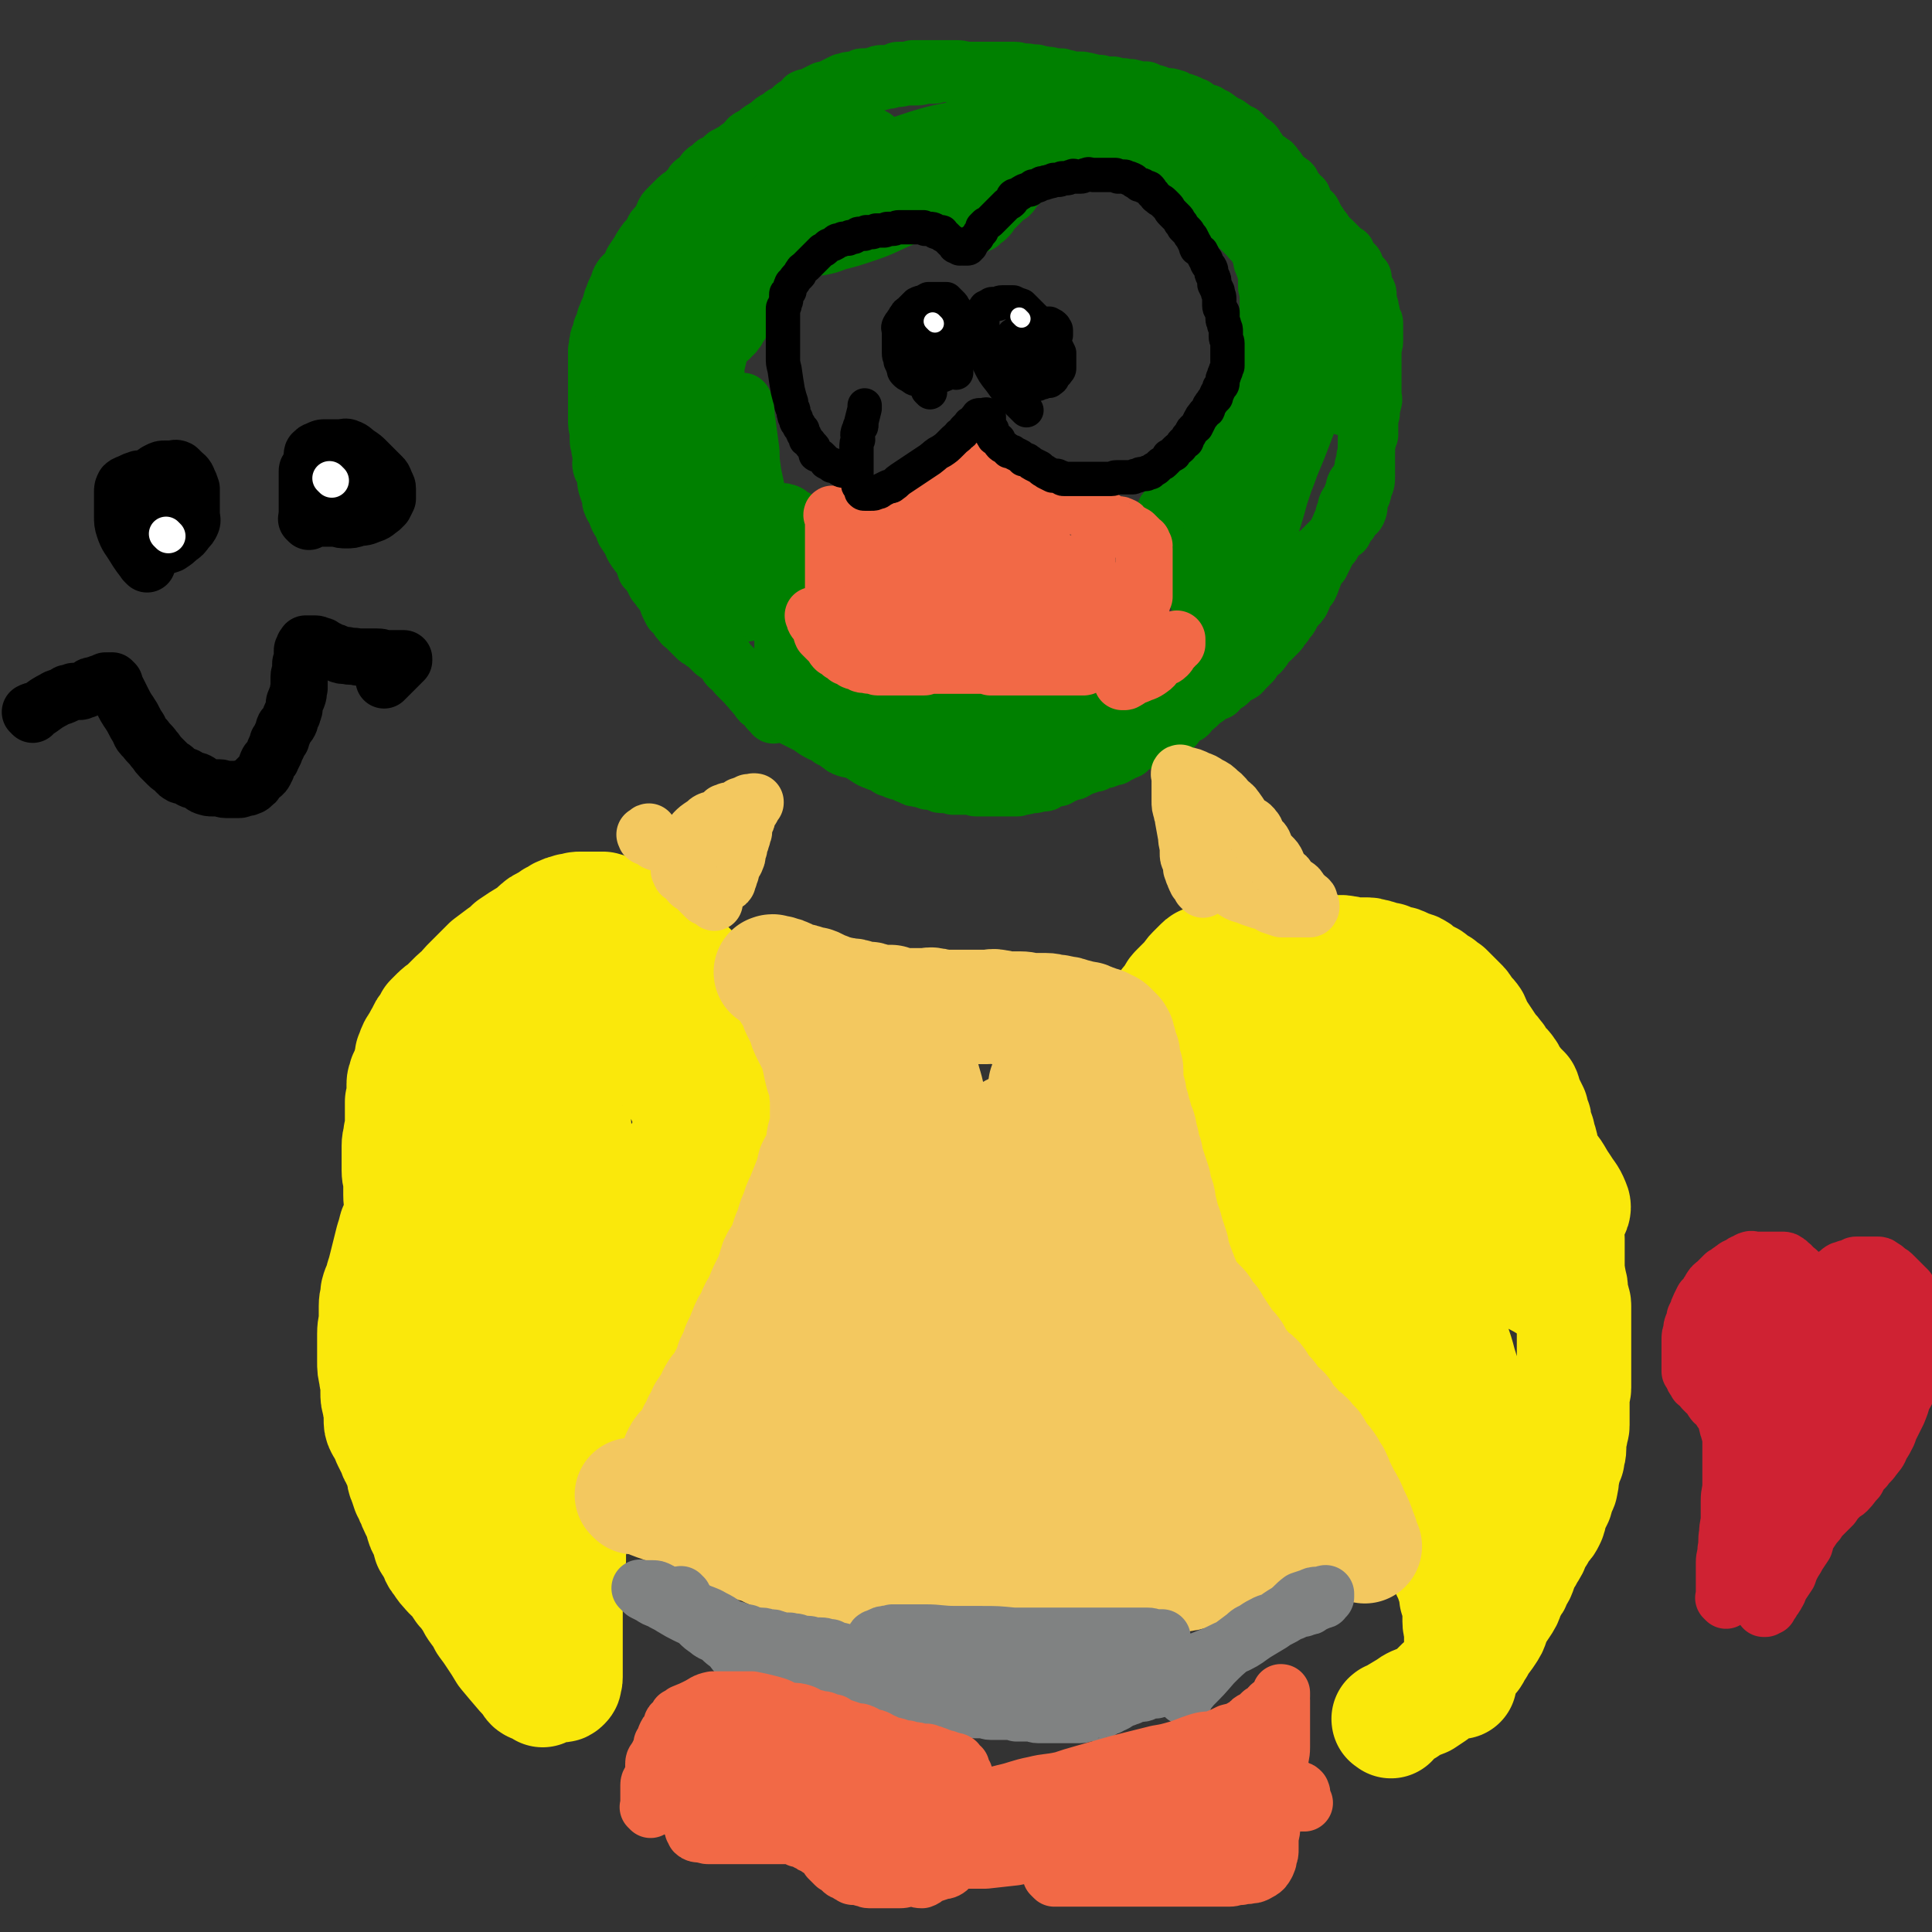
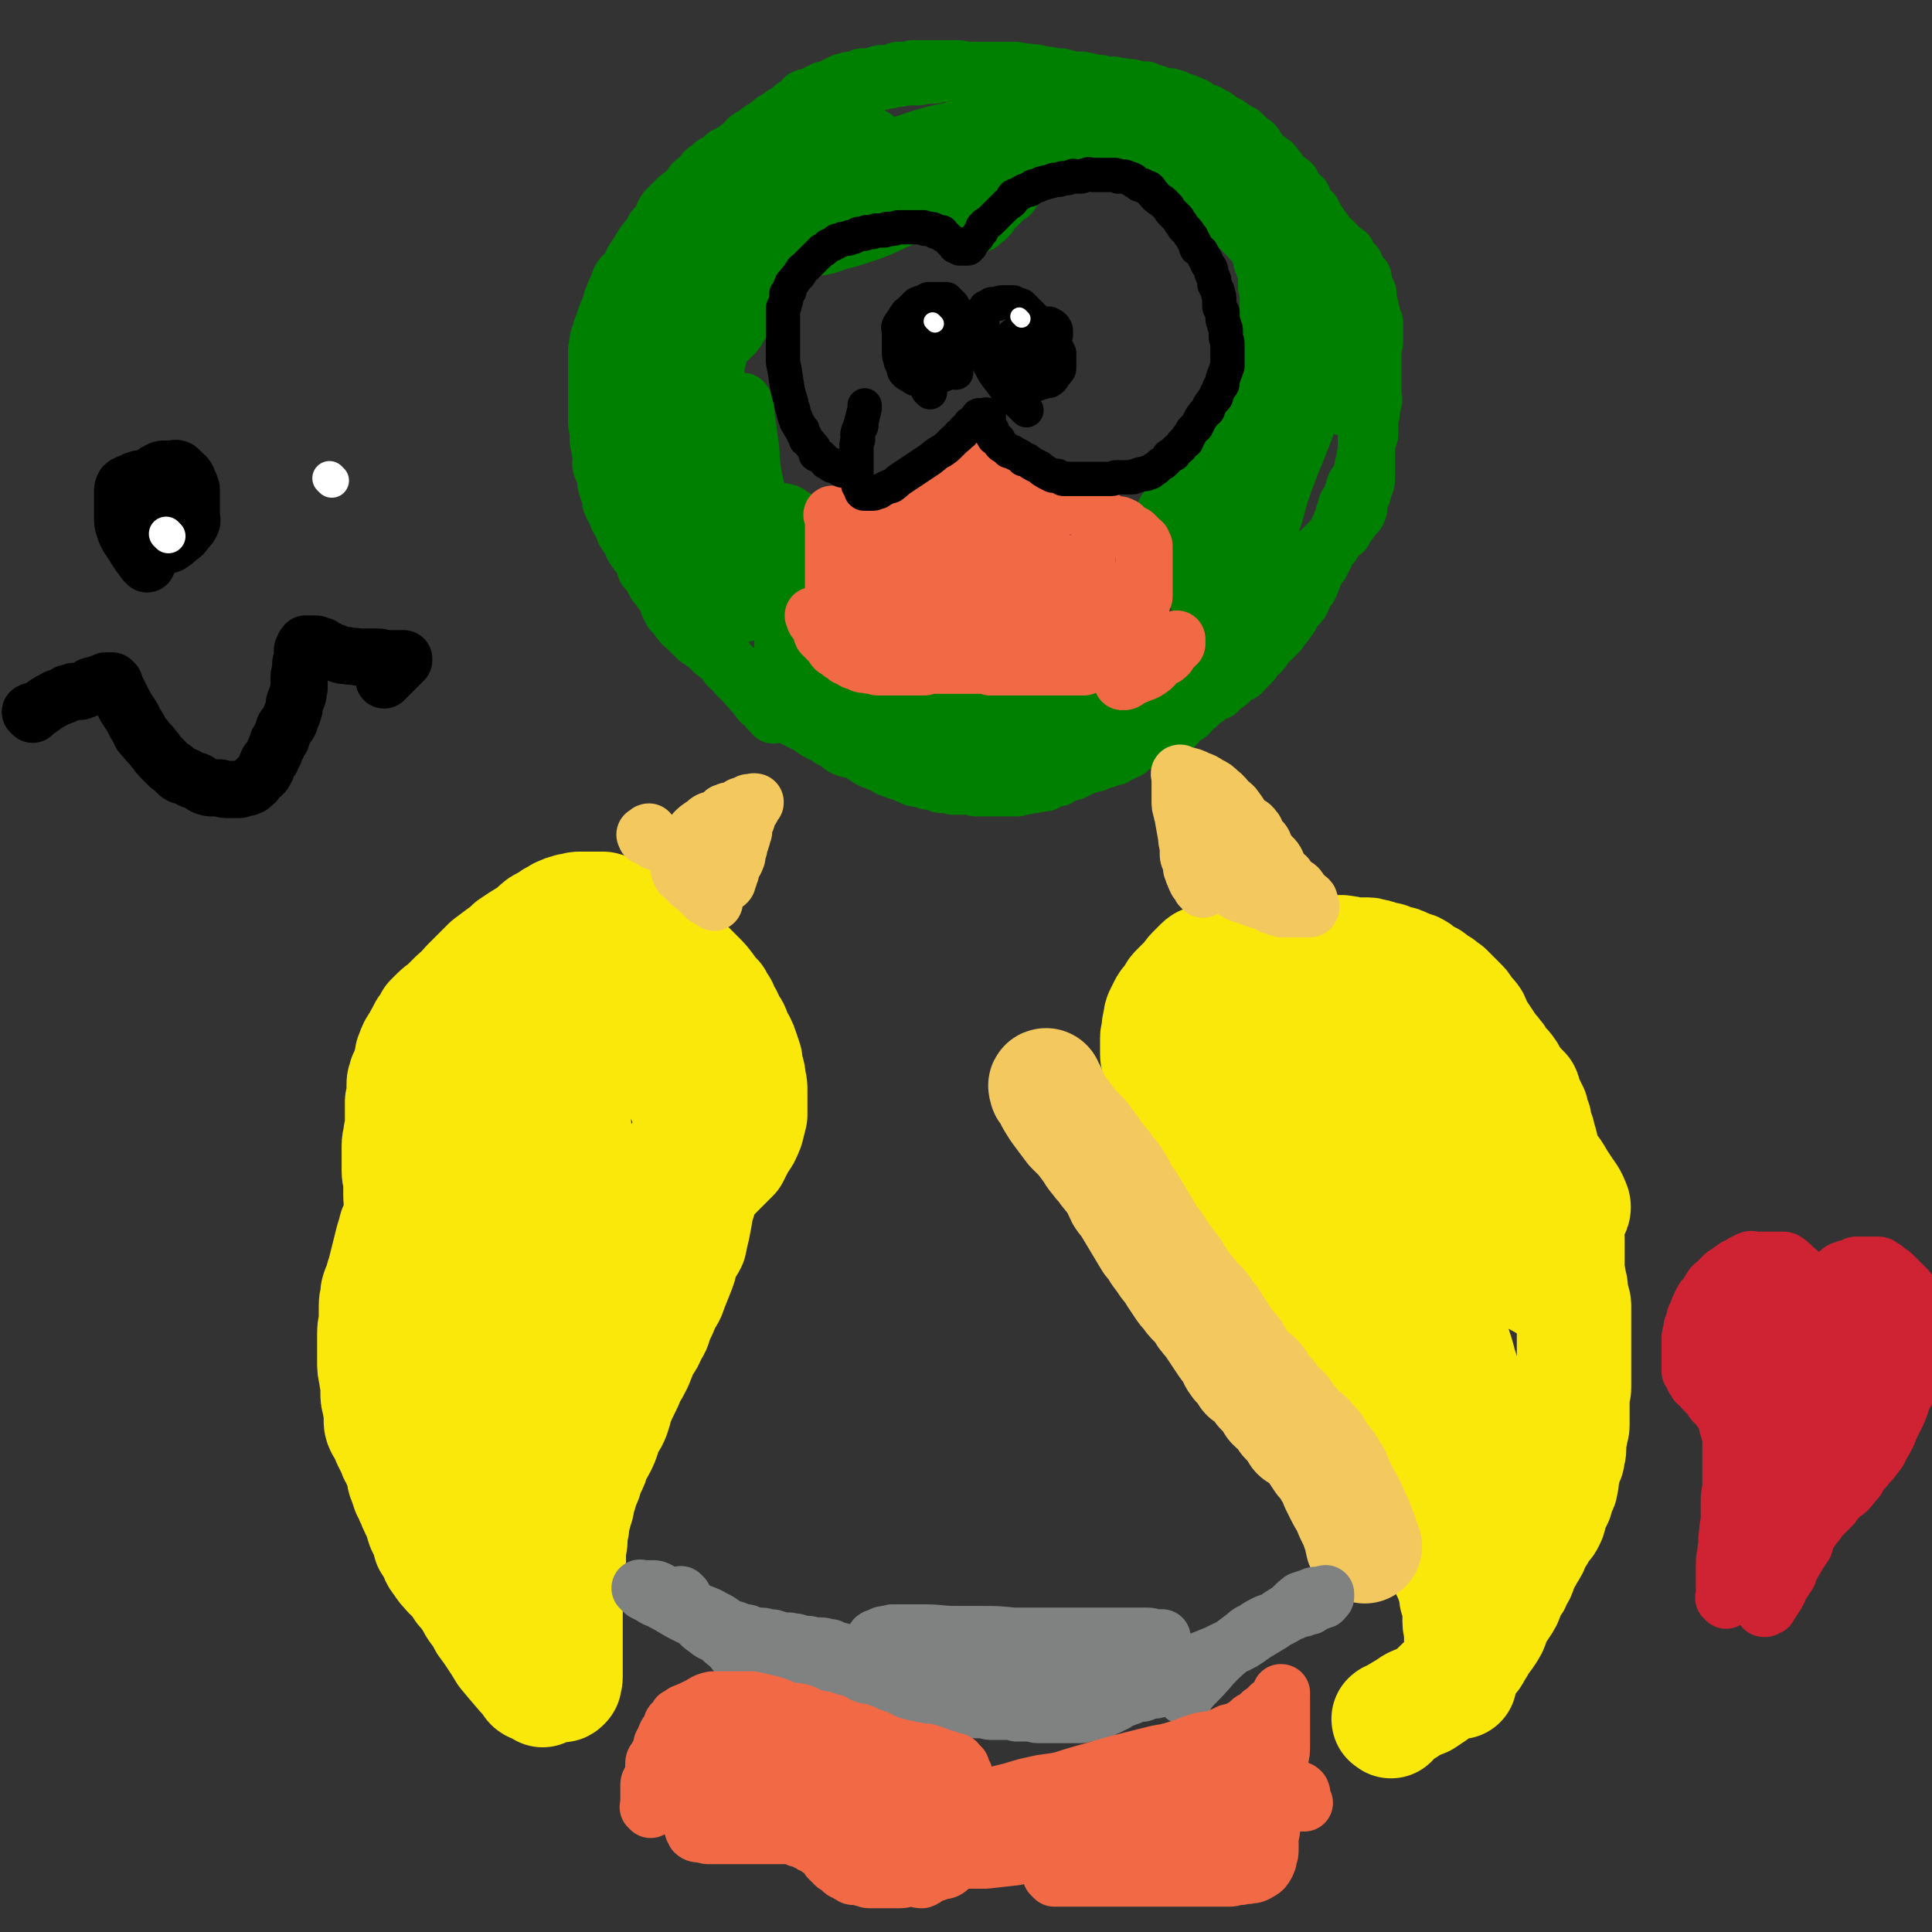
<svg xmlns="http://www.w3.org/2000/svg" viewBox="0 0 1182 1182" version="1.1">
  <rect x="0" y="0" width="1182" height="1182" fill="#333333" stroke="none" />
  <g fill="none" stroke="#008000" stroke-width="35" stroke-linecap="round" stroke-linejoin="round">
    <path d="M479,437c-1,-1 -1,-1 -1,-1 -1,-1 0,0 0,0 0,0 0,0 0,0 0,0 0,0 0,0 -1,-1 0,0 0,0 0,0 0,0 0,0 0,0 0,0 0,0 -1,-1 0,0 0,0 0,0 0,0 0,0 1,1 0,1 1,1 2,1 2,0 4,1 6,3 6,3 12,6 4,3 4,3 8,5 3,1 3,1 5,3 3,1 2,1 5,3 3,2 2,2 5,3 3,1 3,0 5,1 4,2 4,2 7,4 3,2 3,2 6,3 2,1 2,1 4,1 2,1 2,2 4,3 1,0 1,0 3,1 2,1 2,1 4,1 2,1 2,1 4,2 2,0 2,0 3,1 1,1 1,1 3,1 2,1 2,0 4,1 2,0 2,1 3,1 1,0 2,0 3,0 1,0 1,1 3,1 1,1 1,1 3,1 2,0 2,0 4,0 1,0 1,0 2,1 1,0 1,0 2,0 1,0 1,0 3,0 0,0 0,0 1,0 2,0 2,0 3,0 1,0 1,0 3,0 1,0 1,1 2,1 2,0 2,0 4,0 1,0 1,0 3,0 1,0 1,0 2,0 2,0 2,0 3,0 1,0 1,0 3,0 1,0 1,0 3,0 2,0 2,0 4,0 1,0 1,0 3,0 1,0 1,0 2,-1 2,0 2,0 3,0 1,0 1,-1 3,-1 1,-1 1,0 3,0 1,0 1,-1 3,-1 1,0 1,0 3,0 1,0 1,-1 2,-2 1,0 1,-1 3,-1 1,0 1,0 3,0 1,0 1,-1 3,-2 2,0 1,0 3,-1 2,-1 2,-1 4,-1 2,-1 2,-1 3,-2 3,-1 3,-1 6,-2 2,-1 2,-1 4,-1 2,-1 2,-1 4,-2 2,0 2,0 4,-1 2,-1 2,-1 4,-1 1,-1 1,-1 2,-2 2,0 2,0 3,-1 1,-1 1,0 3,-1 1,-1 1,-2 2,-3 1,0 2,0 3,-1 1,-1 1,-1 3,-1 2,-1 2,-1 4,-2 1,0 1,0 3,-1 2,-1 2,0 4,-1 1,-1 1,-1 3,-2 1,-1 1,-2 3,-3 2,-1 2,0 4,-1 1,-1 1,-2 2,-3 2,-2 1,-2 3,-3 1,-1 2,0 3,-1 1,-1 1,-2 2,-3 1,-1 2,-1 3,-2 1,-1 1,-1 3,-3 1,-1 1,-1 3,-2 2,-2 2,-2 4,-3 1,-1 1,0 3,-1 1,-2 1,-2 3,-3 2,-2 2,-1 4,-3 1,-1 1,-2 3,-3 2,-1 2,-1 4,-2 2,-1 1,-2 3,-3 2,-2 2,-2 4,-4 1,-2 1,-2 3,-4 1,-2 2,-1 3,-3 2,-2 1,-2 3,-4 1,-2 1,-2 3,-3 2,-2 2,-2 4,-4 2,-2 1,-2 3,-4 1,-1 1,-1 2,-3 2,-2 2,-2 3,-4 1,-2 1,-2 2,-4 2,-2 2,-1 4,-4 1,-2 1,-2 2,-5 1,-2 1,-2 3,-4 1,-2 1,-2 2,-5 1,-2 1,-3 2,-5 1,-2 1,-2 3,-4 1,-2 1,-2 2,-4 1,-2 1,-2 2,-4 1,-2 1,-2 3,-4 1,-2 1,-2 2,-4 0,-1 0,-1 1,-3 1,-3 1,-2 2,-5 1,-2 1,-2 2,-4 0,-2 0,-2 1,-4 1,-2 0,-2 1,-4 1,-2 2,-2 3,-4 0,-2 0,-2 1,-4 1,-2 0,-2 1,-4 1,-2 2,-1 3,-3 0,-2 0,-2 1,-4 1,-3 1,-3 1,-5 1,-2 1,-2 1,-4 0,-3 1,-3 1,-5 0,-3 0,-3 0,-5 0,-2 1,-2 2,-5 0,-2 0,-2 0,-4 0,-3 0,-3 0,-5 0,-2 0,-2 1,-4 0,-2 -1,-2 0,-4 0,-1 1,-1 1,-3 1,-2 0,-2 0,-4 0,-1 0,-1 0,-3 0,-2 0,-2 0,-4 0,-2 0,-2 0,-3 0,-2 0,-2 0,-4 0,-2 0,-2 0,-4 0,-2 0,-2 0,-4 0,-1 0,-1 0,-3 0,-2 0,-2 0,-4 0,-2 1,-2 1,-4 0,-2 0,-2 0,-4 0,-1 0,-1 0,-2 0,-3 0,-3 0,-5 0,-1 0,-1 -1,-3 -1,-2 -1,-2 -1,-4 -1,-2 0,-2 -1,-4 0,-1 -1,-1 -1,-3 0,-2 0,-2 0,-4 0,-2 -1,-1 -2,-3 0,-2 -1,-2 -1,-4 0,-1 0,-2 0,-3 -1,-1 -1,-1 -2,-2 -1,-2 -1,-2 -2,-3 -1,-1 -1,-1 -1,-3 -1,-1 -1,-1 -2,-2 -1,-1 -1,-1 -2,-2 -1,-1 0,-1 -1,-3 -1,-1 -2,0 -3,-1 0,-1 0,-1 -1,-2 -1,-1 -1,-1 -3,-3 -1,-1 -1,-1 -2,-2 -2,-2 -2,-1 -3,-3 -2,-2 -1,-2 -3,-4 -1,-1 -1,-1 -2,-3 -1,-1 -1,-1 -2,-3 -1,-2 -1,-2 -2,-4 -1,-1 -2,-1 -3,-2 -1,-2 -1,-2 -2,-4 -1,-1 0,-1 -1,-3 -2,-1 -2,-1 -3,-3 -2,-1 -2,-1 -3,-3 -1,-1 0,-2 -1,-3 -1,-1 -2,-1 -3,-2 -2,-2 -2,-2 -4,-4 -1,-2 -1,-2 -3,-4 -1,-2 -1,-2 -3,-3 -2,-2 -2,-1 -4,-3 -1,-1 -1,-1 -3,-3 0,-1 0,-1 -1,-2 -1,-2 -1,-2 -2,-3 -1,-1 -1,0 -3,-1 -1,-1 -1,-1 -2,-3 -1,-1 -1,-1 -2,-2 -1,-1 -1,-1 -3,-1 -1,-1 -1,-1 -2,-2 -2,-1 -1,-1 -3,-2 -1,-1 -1,-1 -3,-1 -1,-1 -1,-1 -2,-2 -2,-1 -1,-1 -3,-2 -1,-1 -1,-1 -3,-1 -1,-1 -1,-1 -2,-2 -2,0 -2,0 -4,-1 -1,0 -1,-1 -1,-1 -2,-1 -2,-1 -3,-2 -2,0 -2,0 -3,-1 -1,-1 -1,-1 -3,-1 -1,-1 -1,-1 -2,-1 -2,0 -2,0 -3,-1 -1,-1 -1,-1 -2,-1 -2,-1 -3,-1 -5,-1 -2,0 -2,0 -4,-1 -2,-1 -2,-1 -4,-1 -2,-1 -2,-1 -4,-2 -2,0 -2,0 -4,0 -2,0 -2,-1 -4,-1 -2,-1 -2,0 -3,0 -2,0 -2,-1 -3,-1 -1,0 -1,0 -3,0 -1,0 -1,0 -3,-1 -1,0 -1,0 -3,0 -1,0 -1,0 -3,0 -1,0 -1,0 -2,-1 -2,0 -2,1 -4,0 -1,0 -1,-1 -3,-1 -2,-1 -2,0 -4,-1 -1,0 -1,0 -3,0 -1,0 -1,0 -3,0 -1,0 -1,0 -3,-1 -1,0 -1,0 -2,0 -1,0 -1,-1 -2,-1 -1,0 -2,0 -3,0 -1,0 -1,0 -2,0 -1,0 -1,-1 -3,-1 0,0 0,0 -1,0 -2,0 -2,0 -3,0 -1,0 -1,-1 -3,-1 -1,-1 -1,0 -2,0 -2,0 -2,-1 -4,-1 -1,0 -1,0 -3,0 -2,0 -2,-1 -4,-1 -3,0 -3,0 -5,0 -3,0 -3,0 -5,0 -3,0 -3,0 -6,0 -3,0 -3,0 -6,0 -3,0 -3,0 -6,0 -4,0 -4,-1 -8,-1 -4,0 -4,0 -7,0 -3,0 -3,0 -5,0 -3,0 -3,0 -5,0 -3,0 -3,0 -5,0 -2,0 -2,0 -4,0 -1,0 -1,0 -3,1 -1,0 -1,0 -3,0 -1,0 -1,0 -3,0 -1,0 -1,0 -3,1 -1,0 -1,1 -3,1 -2,0 -2,0 -4,0 -2,0 -2,0 -4,1 -2,0 -2,1 -4,1 -2,0 -2,0 -4,0 -2,0 -1,1 -3,2 -2,0 -2,0 -4,0 -3,0 -3,1 -5,1 -2,1 -2,1 -4,2 -2,1 -2,1 -4,2 -2,1 -2,1 -4,1 -2,1 -2,1 -4,2 -2,1 -2,1 -4,2 -2,1 -2,0 -4,1 -1,1 -1,2 -3,3 -2,2 -2,1 -4,3 -1,1 -1,2 -3,3 -1,1 -2,0 -4,2 -1,1 -1,1 -3,2 -2,1 -2,1 -4,3 -1,1 -1,1 -3,2 -1,1 -2,1 -3,2 -2,1 -1,2 -3,3 -1,1 -2,0 -3,1 -2,1 -2,2 -3,3 -1,1 -1,1 -3,3 0,0 -1,0 -2,1 0,0 0,0 -1,1 -1,1 -1,1 -2,1 -2,1 -2,1 -3,2 -1,0 -1,0 -2,1 -1,1 -1,1 -2,2 -2,1 -2,1 -3,2 -1,0 -1,0 -2,1 -1,1 -1,1 -2,2 -2,1 -2,1 -3,2 -1,1 -1,2 -2,3 -1,1 -1,1 -2,2 -2,1 -2,1 -3,2 -1,2 -1,2 -2,3 -1,1 -1,1 -2,2 -1,1 -1,1 -2,2 -1,1 -2,1 -3,2 -2,2 -2,2 -3,3 -2,2 -2,2 -3,3 -2,2 -2,2 -3,4 -1,2 0,2 -1,3 -2,3 -2,3 -4,5 -2,2 -1,3 -3,5 -2,3 -2,2 -4,5 -2,3 -2,3 -3,5 -2,3 -2,3 -4,6 -1,2 -1,3 -2,5 -2,3 -3,2 -5,5 -2,3 -1,4 -3,7 -1,2 -1,2 -2,5 -1,2 -1,2 -1,5 -2,3 -2,3 -3,6 -1,2 -1,2 -1,4 -1,2 -1,2 -2,4 0,2 0,2 -1,4 -1,2 -1,2 -1,4 -1,2 0,2 -1,5 0,3 0,3 0,6 0,2 0,2 0,5 0,2 0,2 0,5 0,3 0,3 0,6 0,2 0,2 0,5 0,2 0,2 0,5 0,3 0,3 0,6 0,2 0,2 0,5 0,3 0,3 1,7 0,3 0,3 0,5 0,3 1,3 1,6 1,2 0,2 1,5 0,3 -1,3 0,6 1,2 2,2 3,4 0,3 -1,3 0,7 1,3 1,3 2,6 1,2 0,3 1,5 1,3 2,3 3,6 1,3 1,3 3,6 1,2 1,2 2,5 2,3 2,3 4,6 1,3 1,3 3,6 2,3 2,2 4,5 1,3 1,3 2,6 2,2 2,2 4,5 1,2 1,2 2,4 2,2 2,3 4,5 1,2 2,2 3,4 1,2 0,2 1,4 1,2 1,2 2,4 1,1 2,1 3,3 1,2 1,2 3,4 1,2 1,1 3,3 2,2 2,2 3,3 1,1 1,1 3,3 1,1 1,1 3,2 1,1 1,1 3,2 1,1 1,1 3,3 1,1 1,1 2,2 2,1 1,1 3,2 1,1 2,0 3,1 1,1 0,2 1,3 1,2 1,2 2,3 1,1 2,0 3,1 1,1 0,2 1,3 2,2 2,2 4,4 1,1 1,1 3,3 1,1 1,1 2,2 1,1 1,2 2,3 1,1 1,1 3,3 0,0 0,1 1,2 1,0 1,0 2,1 1,1 1,1 1,1 1,1 1,1 2,2 0,0 0,1 0,1 1,1 1,1 1,1 1,1 1,1 2,1 0,0 0,0 0,0 0,0 0,1 0,1 0,1 1,0 1,0 0,0 0,0 0,0 1,0 1,0 1,0 0,0 0,0 0,0 1,0 1,0 1,0 0,0 0,0 0,0 0,0 -1,0 0,0 0,-2 0,-2 1,-3 0,-1 0,-1 0,-1 0,-1 0,-1 0,-3 0,-1 0,-1 0,-2 0,-1 0,-1 0,-3 0,-1 0,-1 0,-2 0,-1 0,-1 0,-3 0,-1 0,-1 0,-2 0,-2 0,-2 0,-4 0,-1 0,-1 0,-3 0,-1 0,-1 0,-1 0,-1 1,-1 1,-3 0,-1 0,-1 0,-2 0,-1 1,0 1,-1 1,-2 0,-2 0,-3 0,-2 0,-2 0,-4 0,-1 0,-1 0,-3 0,0 0,0 0,-1 0,-2 0,-2 0,-3 0,-1 0,-1 0,-2 0,-2 1,-2 1,-3 1,-2 1,-2 1,-4 0,-2 0,-2 0,-4 0,-1 1,-1 2,-3 0,-1 0,-1 0,-3 0,-2 1,-2 1,-4 1,-1 1,-1 1,-3 0,-2 0,-2 0,-4 0,-2 1,-2 1,-4 1,-2 0,-2 1,-4 0,-1 0,-1 0,-3 0,-2 0,-2 0,-4 0,-2 0,-1 1,-3 0,-1 1,-1 1,-3 0,-2 0,-2 0,-4 0,-1 0,-1 0,-2 0,-1 0,-1 0,-2 0,-1 0,-1 0,-3 0,-1 1,0 1,-2 0,0 0,0 0,-1 0,-1 0,-1 0,-3 0,0 0,0 0,-1 0,0 -1,0 -1,-1 0,-1 0,-1 0,-1 0,0 0,0 0,0 -1,-1 -1,-1 -2,-2 -1,0 -1,0 -1,0 0,0 0,0 0,0 -2,-1 -2,-1 -3,-2 -1,-1 0,-1 -1,-1 -1,-1 -1,0 -2,0 0,0 0,-1 -1,-1 -1,0 -1,0 -2,0 -1,0 -1,0 -2,0 -1,0 -1,0 -2,0 -1,0 -1,0 -1,0 -1,0 -1,0 -2,0 -1,0 -1,-1 -2,-1 -1,0 -1,0 -1,0 -1,0 -1,-1 -2,-2 0,0 0,0 -1,0 -1,0 -1,-1 -1,-1 -1,-1 -1,-1 -2,-2 -1,0 -1,0 -2,-1 -1,-1 -1,-1 -1,-1 -1,-1 -1,0 -2,-1 0,0 0,0 -1,-1 -1,-1 -1,-1 -1,-1 -1,-1 -1,-1 -2,-2 0,0 0,0 0,-1 0,-1 -1,-1 -1,-1 -1,-1 -1,-1 -1,-2 0,0 0,0 -1,-1 -1,-1 -1,-1 -1,-1 -1,-1 -1,-1 -1,-2 0,0 -1,0 -1,-1 -1,-1 -1,-1 -1,-2 -1,-1 -1,-1 -1,-2 0,-1 0,-1 -1,-2 -1,-1 -1,-1 -1,-3 -1,-1 0,-1 -1,-2 0,0 0,0 0,-1 -1,-1 -1,-1 -1,-3 -1,-1 -1,-1 -2,-2 -1,-2 -1,-1 -2,-3 -1,-2 -1,-2 -1,-4 -1,-1 -1,-1 -2,-2 0,-2 0,-2 -1,-4 -1,-2 -1,-2 -1,-4 -1,-2 -1,-2 -1,-4 -1,-2 -1,-2 -2,-5 -1,-2 0,-2 -1,-5 -1,-3 -2,-3 -3,-6 0,-3 0,-3 0,-6 0,-3 -1,-3 -1,-6 -1,-2 -1,-3 -1,-5 0,-2 -1,-2 -1,-5 0,-3 0,-3 0,-6 0,-2 0,-2 0,-4 0,-3 0,-3 0,-6 0,-3 -1,-3 -1,-6 0,-3 0,-3 0,-5 0,-3 0,-3 0,-5 0,-2 0,-2 0,-5 0,-2 0,-2 1,-4 0,-1 0,-1 0,-3 0,-2 0,-2 0,-4 0,-2 1,-2 2,-4 0,-2 1,-2 1,-4 0,-2 0,-2 0,-4 0,-1 1,-1 2,-3 0,-1 0,-1 1,-3 0,-1 0,-1 0,-2 0,-2 0,-3 0,-4 1,-2 1,-2 2,-4 0,-1 0,-1 0,-2 1,-2 1,-2 2,-3 1,-1 1,-1 2,-3 1,-1 1,-1 1,-3 1,-1 1,-1 2,-2 1,-2 1,-2 2,-4 1,-2 1,-2 2,-4 1,-1 1,-1 2,-2 0,-1 0,-1 1,-2 0,-1 1,-1 1,-1 1,-2 1,-2 2,-3 1,-2 1,-2 2,-3 1,-1 1,-1 2,-2 1,-1 1,-1 2,-2 2,-2 2,-1 3,-3 1,-1 0,-1 1,-3 1,-1 1,0 3,-2 1,-1 1,-1 2,-2 0,0 0,-1 1,-1 1,-1 2,-1 3,-2 2,0 1,-1 3,-2 1,0 1,0 1,-1 2,-2 1,-2 3,-4 1,-1 2,-1 3,-2 1,-1 1,-1 1,-1 1,-1 1,-1 3,-2 1,-1 1,0 2,-1 1,-1 1,-1 3,-1 0,-1 0,-1 1,-2 1,0 1,-1 2,-1 1,0 1,0 3,0 1,0 1,0 2,-1 1,0 1,-1 2,-1 1,0 1,0 3,0 1,0 1,-1 2,-1 1,0 1,0 3,0 0,0 0,0 1,0 1,0 1,0 3,0 1,0 1,0 2,0 1,0 1,0 1,0 0,0 0,0 0,0 1,0 1,0 2,0 1,0 1,0 1,0 1,0 1,0 2,1 0,0 0,0 1,0 1,0 1,1 1,1 0,0 0,0 0,0 2,1 2,1 3,2 1,1 1,1 1,1 1,1 1,1 2,1 0,0 0,0 1,1 1,1 0,1 1,1 1,1 1,0 3,1 1,0 1,0 2,1 1,1 1,2 3,3 0,0 0,0 1,0 2,1 2,1 3,2 1,1 1,1 1,1 2,1 2,1 4,2 2,2 2,1 4,3 1,1 1,2 3,3 1,0 1,0 3,1 1,0 1,1 3,2 2,1 2,1 4,2 1,1 1,1 2,2 2,1 2,1 4,2 2,1 1,2 3,3 1,1 1,0 2,1 2,1 2,1 3,2 1,1 1,0 3,1 0,1 0,1 1,2 1,1 1,1 2,2 1,1 2,0 3,1 1,1 0,2 1,3 1,1 1,1 2,2 1,1 1,1 1,1 1,1 1,1 1,2 0,1 0,1 1,2 1,1 1,1 1,1 1,1 0,1 1,2 0,1 1,1 1,2 0,1 0,1 0,1 0,1 1,1 1,2 1,0 0,0 1,1 1,1 1,1 1,1 1,1 0,1 1,1 0,0 0,0 0,0 1,1 1,1 1,1 0,0 0,0 0,0 1,0 1,0 1,0 1,0 1,0 1,0 1,0 1,0 1,0 1,0 1,0 1,0 1,0 1,-1 1,-1 1,-1 1,-1 3,-2 1,-1 1,-1 2,-2 1,-1 0,-1 1,-2 1,-2 2,-2 3,-3 2,-2 2,-2 3,-3 1,-1 1,-1 3,-3 1,-1 1,-1 3,-2 2,-2 1,-2 3,-4 1,-2 1,-1 3,-3 1,-1 1,-2 3,-3 1,-1 2,-1 3,-2 2,-1 1,-2 3,-3 1,0 1,0 2,-1 2,0 2,0 4,-1 1,-1 1,-1 2,-1 2,-1 2,-1 3,-2 1,0 1,-1 3,-1 1,0 1,0 3,0 1,0 1,-1 3,-2 1,0 1,-1 3,-1 1,0 1,0 3,0 0,0 0,-1 1,-1 1,0 1,0 2,0 1,0 1,0 1,0 1,0 1,0 3,0 0,0 0,0 1,0 1,0 1,0 1,0 1,0 1,0 2,0 0,0 0,0 1,0 1,0 1,0 1,0 1,0 1,0 2,0 0,0 0,0 1,0 1,0 1,0 1,0 1,0 1,1 2,1 0,0 0,0 1,0 1,0 1,1 1,1 1,1 1,0 2,0 1,0 1,1 2,1 1,0 1,0 1,0 1,0 1,0 2,0 0,0 0,1 1,1 1,0 1,0 1,0 1,0 1,0 1,0 1,0 1,0 2,0 1,0 1,0 1,0 1,0 1,0 2,0 0,0 0,0 1,0 1,0 1,0 1,0 1,0 1,0 3,0 0,0 0,0 1,0 1,0 1,0 3,0 0,0 0,1 1,1 0,0 0,0 1,0 1,0 1,0 3,0 0,0 0,0 1,1 1,0 1,0 2,0 1,0 1,0 1,0 1,0 1,1 3,1 1,0 1,1 2,1 1,0 1,0 1,0 1,1 1,1 2,2 1,0 1,0 2,0 1,1 1,0 3,1 1,1 1,1 2,3 1,0 1,0 2,1 1,1 1,0 3,1 1,1 1,1 2,2 1,1 1,1 2,2 1,1 1,0 3,1 0,1 0,1 1,2 1,1 2,1 3,2 2,1 1,1 3,3 0,1 0,1 1,2 1,1 2,1 3,2 1,1 1,1 1,1 2,2 2,2 3,3 1,1 1,2 2,3 1,1 1,1 3,3 1,1 0,1 2,3 1,1 1,1 2,3 1,2 0,2 1,4 1,2 2,1 3,3 1,2 1,2 2,4 1,1 1,1 1,2 1,2 1,2 1,4 0,1 0,1 1,3 0,1 1,1 1,3 1,1 0,1 1,3 0,2 0,2 0,4 0,1 0,1 0,3 0,1 0,1 1,3 0,2 0,2 0,4 0,1 0,1 0,3 0,2 0,2 0,4 0,2 0,2 0,4 0,1 0,1 0,3 0,2 0,2 0,4 0,3 0,3 0,5 0,3 0,3 0,5 0,3 0,3 -1,5 0,4 0,4 0,7 0,3 -1,3 -1,6 -1,4 -1,4 -2,7 -1,3 -2,3 -3,7 -1,3 -1,3 -2,6 -2,4 -2,4 -5,8 -2,3 -2,3 -4,6 -2,2 -2,2 -4,4 -2,2 -1,2 -3,5 -2,2 -2,2 -4,4 -1,2 -1,2 -2,4 -2,2 -2,2 -4,5 -2,3 -2,3 -4,5 -2,2 -2,2 -4,4 -2,2 -2,2 -4,4 -1,1 -1,1 -3,3 -2,1 -2,1 -4,3 -1,1 -1,1 -2,2 -2,2 -2,2 -3,3 -1,1 -1,1 -1,1 -1,1 -1,2 -2,3 0,0 -1,0 -1,1 0,1 0,1 0,3 0,0 -1,0 -1,1 0,0 0,0 0,1 0,1 0,1 0,2 0,1 0,1 0,2 0,0 0,0 0,1 0,1 1,1 1,3 1,0 0,0 1,1 0,2 -1,2 0,4 0,1 1,1 1,3 1,2 2,2 3,4 0,1 0,1 1,3 1,2 2,2 3,4 1,2 0,2 1,4 1,2 2,2 3,4 1,2 0,2 1,4 1,2 2,2 3,4 2,3 2,3 3,5 1,3 1,3 3,5 1,2 0,2 1,5 1,2 1,3 2,5 1,2 2,2 3,4 1,2 1,2 1,4 1,3 1,3 2,5 1,2 1,2 1,4 1,1 0,1 0,2 1,2 2,2 2,4 0,1 0,1 0,2 0,1 0,1 1,2 0,1 0,1 0,2 0,0 0,0 0,0 0,1 0,1 1,1 0,1 0,1 0,1 0,0 0,0 0,0 0,0 0,-1 0,0 -1,0 0,1 0,1 0,0 1,0 1,0 0,0 0,0 0,0 1,0 0,0 0,0 0,-1 0,0 0,0 0,0 0,0 0,0 1,0 0,0 0,0 0,-1 0,0 1,0 0,0 0,0 0,0 1,0 -1,0 0,0 0,-1 1,-1 2,-1 1,0 0,-1 1,-1 0,-1 0,-1 1,-2 0,0 0,0 0,0 0,0 0,0 0,-1 -1,0 0,1 0,1 " />
    <path d="M732,412c-1,-1 -1,-1 -1,-1 -1,-1 0,0 0,0 0,0 0,0 0,0 0,0 0,0 0,0 -1,-1 0,0 0,0 0,0 0,0 0,0 0,0 0,0 0,0 -1,-1 0,0 0,0 0,0 0,0 0,0 0,-3 0,-3 0,-5 1,-11 1,-11 4,-22 3,-16 3,-16 7,-32 5,-17 5,-17 10,-34 4,-14 4,-15 9,-29 4,-13 4,-13 9,-27 4,-11 4,-11 8,-22 3,-8 3,-8 5,-17 1,-2 1,-2 2,-5 0,-1 0,-1 1,-3 0,0 0,0 0,0 0,0 0,0 0,0 0,0 0,-1 0,0 -1,0 0,0 0,1 0,2 -1,2 -2,4 -1,3 -2,3 -3,7 -2,5 -2,6 -4,11 -3,10 -3,10 -7,20 -4,11 -4,12 -8,23 -4,9 -4,9 -7,19 -3,8 -3,8 -5,17 -3,8 -3,8 -5,15 -2,6 -2,6 -4,11 -2,5 -2,5 -4,9 -1,4 -2,4 -3,7 -1,2 0,2 -1,4 0,0 -1,0 -1,0 0,0 0,0 0,0 0,-1 0,-1 0,-1 0,-2 0,-2 1,-4 0,-4 0,-4 1,-7 1,-5 1,-5 3,-10 3,-11 3,-11 6,-21 4,-13 4,-14 8,-26 4,-14 5,-13 9,-27 4,-11 3,-12 7,-23 3,-11 3,-11 6,-22 2,-7 2,-7 4,-13 1,-4 1,-4 2,-7 0,-2 -1,-2 0,-3 0,-1 1,-1 1,-1 0,0 0,0 0,0 1,0 0,-1 0,-1 0,1 0,1 0,2 -1,4 -2,3 -4,7 -3,7 -2,8 -5,15 -3,10 -3,10 -6,19 -4,12 -3,12 -7,23 -3,12 -4,12 -7,24 -2,9 -2,9 -4,18 -1,6 -1,6 -1,12 0,5 0,5 0,9 0,3 -1,3 0,6 0,2 1,2 2,3 1,1 1,1 3,2 1,0 1,0 2,0 2,0 2,0 4,0 2,0 2,0 4,-1 2,-1 2,-1 4,-3 3,-3 3,-3 5,-7 4,-8 4,-8 8,-16 5,-11 6,-10 10,-21 5,-14 5,-14 9,-27 4,-15 4,-15 8,-29 3,-11 3,-11 5,-21 1,-7 1,-7 2,-15 1,-4 1,-4 2,-9 0,-2 0,-2 0,-4 0,0 1,0 1,0 0,0 0,0 0,0 0,0 0,-1 0,0 -2,2 -2,3 -3,7 -3,6 -3,6 -6,13 -3,8 -3,8 -6,16 -4,11 -3,11 -7,23 -3,13 -4,13 -7,26 -3,11 -2,11 -5,23 -3,11 -3,11 -6,22 -3,10 -2,11 -5,21 -2,7 -2,7 -4,14 -1,4 -1,4 -2,8 0,3 -1,3 -1,6 0,1 0,1 0,3 0,0 0,0 0,0 0,0 0,-1 0,-1 -1,0 0,0 0,1 0,0 0,0 0,0 1,-2 1,-2 2,-3 1,-1 2,0 2,-1 2,-2 1,-2 2,-5 0,-3 0,-3 1,-6 1,-5 0,-5 1,-10 2,-8 3,-8 5,-15 4,-12 4,-12 7,-23 4,-12 4,-12 8,-23 4,-11 4,-11 8,-23 3,-12 3,-12 7,-23 3,-6 2,-7 5,-13 1,-3 2,-3 3,-6 1,-1 1,-2 2,-3 0,0 1,0 1,0 0,0 0,0 0,0 1,0 0,0 0,0 0,-1 0,0 0,0 0,3 0,3 -1,6 -2,7 -2,7 -5,14 -3,8 -4,8 -7,16 -6,13 -5,13 -10,26 -6,14 -6,14 -12,28 -5,12 -4,12 -9,24 -3,10 -3,10 -7,19 -3,8 -3,8 -6,15 -2,4 -2,4 -4,9 0,1 0,2 -1,3 0,1 0,1 -1,1 0,0 0,0 0,0 0,0 0,0 0,0 1,-2 1,-1 2,-3 1,-1 1,-1 1,-2 1,-3 2,-3 3,-6 1,-4 1,-4 2,-8 2,-6 2,-6 4,-11 3,-10 3,-10 7,-20 6,-13 6,-13 11,-25 5,-12 5,-12 10,-24 5,-13 5,-13 10,-26 5,-12 5,-12 9,-24 3,-9 3,-9 5,-18 2,-8 2,-8 3,-16 1,-5 1,-5 2,-10 1,-3 1,-3 1,-6 0,-2 0,-2 0,-4 0,-1 0,-1 0,-2 0,-1 -1,-1 -1,-1 0,-1 0,-1 0,-1 0,0 -1,0 -1,0 0,0 0,0 0,0 0,0 0,0 -1,0 0,-1 1,0 1,0 -1,1 -2,1 -2,3 -1,1 0,2 -1,4 0,4 0,4 0,8 0,6 0,6 0,11 0,7 0,7 1,13 0,7 0,7 0,14 0,6 0,6 0,11 0,4 1,4 2,8 0,4 0,4 0,7 0,2 0,2 0,4 0,0 0,0 0,0 0,0 0,0 0,0 0,0 0,0 0,0 -1,-1 0,0 0,0 -1,-2 -1,-2 -2,-4 -1,-2 -1,-2 -3,-4 -2,-3 -2,-3 -4,-7 -3,-6 -3,-6 -5,-12 -3,-7 -3,-7 -5,-15 -3,-8 -4,-8 -7,-16 -4,-11 -4,-11 -8,-21 -3,-8 -4,-8 -7,-16 -4,-8 -3,-8 -6,-15 -3,-7 -2,-7 -5,-13 -2,-4 -2,-4 -4,-7 -1,-2 -1,-2 -1,-5 0,-1 0,-1 0,-3 0,-1 0,-1 0,-1 0,-1 0,-1 1,-1 1,0 2,0 3,0 1,0 1,0 3,0 0,0 0,0 1,0 2,0 2,0 3,1 2,2 2,2 4,5 3,5 3,5 5,11 3,6 3,6 6,12 3,5 3,5 5,10 3,6 2,6 5,11 2,5 2,5 4,10 1,3 1,3 2,6 1,2 1,2 2,3 0,2 0,2 1,3 0,0 1,0 1,0 0,0 0,1 0,1 0,0 0,0 0,0 0,0 0,0 0,0 -3,-2 -3,-1 -5,-2 -3,-2 -3,-2 -6,-4 -3,-2 -3,-2 -6,-5 -4,-3 -4,-3 -8,-6 -5,-4 -5,-4 -10,-8 -5,-4 -4,-4 -9,-9 -5,-5 -5,-5 -10,-10 -6,-5 -6,-5 -12,-10 -6,-5 -6,-5 -12,-9 -5,-4 -5,-4 -10,-8 -5,-5 -5,-5 -10,-9 -5,-4 -5,-4 -10,-7 -4,-3 -4,-4 -9,-6 -4,-3 -4,-3 -8,-5 -3,-2 -3,-2 -6,-4 -3,-2 -3,-2 -5,-4 -3,-1 -3,-1 -5,-3 -2,-1 -2,-1 -4,-2 0,-1 0,-1 0,-1 0,0 0,0 0,0 1,-1 0,-1 1,-1 2,-1 2,-1 3,-1 1,0 1,0 2,0 1,0 0,-1 1,-1 2,-1 2,0 4,0 2,0 2,0 5,0 3,0 3,0 7,0 3,0 4,0 7,1 4,0 4,1 8,1 3,0 3,0 6,0 2,0 2,0 3,0 1,0 1,0 2,0 1,0 1,0 1,0 0,0 0,0 0,0 0,1 0,1 -1,1 -2,1 -2,2 -4,3 -6,2 -6,1 -12,3 -10,3 -10,3 -20,6 -11,3 -11,2 -21,6 -14,5 -14,6 -27,12 -15,7 -15,7 -29,14 -11,4 -11,4 -23,9 -13,5 -13,5 -26,10 -12,5 -12,6 -24,10 -9,3 -9,3 -17,5 -5,2 -5,2 -10,3 -3,0 -3,0 -6,0 -1,0 -1,0 -1,0 0,0 0,-1 1,-2 2,-2 2,-1 5,-3 0,0 0,0 0,0 6,-4 6,-4 11,-8 12,-10 12,-10 24,-19 10,-7 10,-7 21,-14 10,-6 10,-6 20,-12 11,-7 11,-7 22,-14 6,-3 6,-4 13,-6 8,-4 9,-3 18,-6 6,-3 6,-3 13,-5 4,-1 4,-1 7,-1 3,-1 3,-1 6,-2 3,0 3,0 5,0 2,0 2,0 4,0 0,0 0,0 1,0 0,0 0,0 0,0 1,0 1,0 1,0 0,0 0,0 0,0 0,0 0,0 0,0 -1,-1 0,0 0,0 0,0 0,0 0,0 -1,0 -1,0 -2,0 -2,0 -2,1 -4,1 -5,2 -5,2 -11,4 -7,2 -7,3 -14,5 -8,3 -8,2 -16,5 -11,3 -10,4 -21,7 -11,3 -11,3 -22,6 -9,3 -9,3 -19,5 -9,3 -9,3 -18,6 -9,3 -9,4 -18,7 -6,2 -6,1 -13,3 -3,0 -3,1 -5,1 -2,0 -2,0 -4,0 0,0 0,0 0,0 0,0 -1,0 -1,0 2,-2 3,-2 6,-3 0,0 0,0 0,0 0,0 0,0 0,0 11,-5 11,-5 22,-9 8,-3 8,-4 17,-6 9,-3 9,-3 18,-6 10,-3 10,-3 20,-5 6,-2 6,-2 13,-3 6,0 6,0 12,-1 3,0 3,0 6,0 1,0 1,0 3,0 0,0 0,0 0,0 0,0 0,0 0,0 0,0 0,-1 0,0 -2,0 -3,0 -5,1 -6,1 -6,1 -13,2 -9,2 -9,2 -18,4 -11,2 -11,2 -23,5 -13,3 -13,2 -26,6 -11,3 -11,3 -21,6 -10,3 -10,3 -20,5 -9,3 -9,2 -17,5 -6,2 -5,2 -11,4 -3,0 -3,0 -6,1 -1,0 -1,0 -2,0 0,0 0,0 0,0 0,0 -1,0 -1,0 2,-1 3,-1 5,-1 2,0 2,-1 4,-1 0,0 0,0 0,0 0,0 -2,0 -1,-1 10,-5 12,-5 23,-11 6,-3 6,-3 12,-6 5,-2 5,-2 11,-5 4,-2 4,-2 9,-4 2,-1 2,-1 5,-2 2,-1 2,-1 4,-2 0,0 0,0 0,0 0,0 0,0 0,0 0,0 0,-1 0,0 -2,0 -1,1 -2,2 -4,4 -4,4 -8,8 -6,7 -6,8 -12,15 -7,8 -7,8 -14,15 -9,10 -9,9 -17,18 -9,10 -9,10 -17,20 -6,8 -6,8 -12,16 -6,7 -6,7 -11,15 -4,6 -4,6 -8,12 -3,4 -3,4 -6,8 -1,1 -1,1 -2,2 -1,1 -1,1 -1,2 0,0 0,0 0,0 0,0 -1,0 0,0 0,-2 1,-2 3,-3 1,-1 1,-1 2,-2 2,-2 2,-2 4,-3 0,0 0,0 0,0 2,-6 3,-6 5,-11 4,-10 4,-10 8,-20 4,-10 4,-10 8,-20 3,-7 3,-7 6,-14 3,-7 2,-7 5,-14 2,-8 2,-8 4,-15 1,-3 1,-3 2,-6 1,-1 1,-1 2,-3 0,-1 0,-1 0,-2 0,-1 0,-1 0,-1 0,0 1,0 1,0 0,0 0,0 0,0 1,0 1,0 1,0 0,0 0,0 0,0 1,2 1,1 1,3 0,2 0,2 0,5 0,4 0,4 -1,9 0,6 0,6 -1,12 -1,5 -1,5 -3,10 -1,5 -1,5 -3,10 -1,6 -1,6 -3,12 -2,5 -2,4 -4,9 -1,3 -1,3 -2,7 -1,5 -1,5 -2,9 -1,4 -1,4 -1,8 -1,3 -1,3 -2,5 0,2 -1,2 -1,4 0,1 0,1 0,3 0,0 0,0 0,0 0,0 0,0 0,0 0,0 0,0 0,0 -1,-1 0,0 0,0 1,0 1,0 2,0 1,0 1,-1 1,-1 1,-1 2,-1 3,-3 1,-1 1,-1 2,-3 1,-2 2,-2 2,-4 2,-4 1,-4 3,-8 3,-6 4,-6 7,-12 2,-5 2,-5 4,-10 2,-5 2,-5 4,-11 1,-5 1,-5 3,-10 1,-3 2,-3 2,-6 1,-2 0,-2 0,-4 0,-1 0,-1 0,-2 0,0 0,0 0,0 0,-1 0,-1 0,-1 0,0 0,0 0,0 -1,0 -1,0 -1,0 -1,0 -1,0 -2,0 0,0 0,0 -1,1 -1,2 -1,2 -2,4 -2,2 -2,2 -3,4 -2,3 -2,3 -3,6 -2,4 -2,4 -4,9 -2,5 -3,5 -5,11 -3,7 -3,7 -5,13 -2,6 -1,6 -3,11 -1,5 -1,5 -3,10 -2,4 -1,4 -3,9 -1,3 -2,3 -2,6 -1,4 -1,4 -2,8 0,4 0,4 0,8 0,4 0,4 0,7 0,4 -1,4 -1,8 -1,6 -1,6 -1,11 0,4 0,4 0,8 0,6 -1,6 -2,12 0,6 0,6 -1,12 -1,5 -1,5 -1,9 -1,4 -1,4 -1,7 0,4 0,4 -1,7 0,2 -1,2 -1,5 -1,2 -1,2 -1,3 0,2 -1,2 -1,3 0,1 0,1 0,1 0,1 0,1 -1,1 0,0 0,0 0,0 0,0 0,0 0,0 -1,-1 -1,-1 -2,-2 0,-2 0,-2 -1,-4 -1,-2 -2,-2 -2,-5 -2,-4 -1,-4 -2,-9 -1,-7 -1,-7 -2,-14 -1,-8 -2,-8 -2,-15 -1,-12 -1,-12 -2,-23 0,-12 -1,-12 -2,-24 -1,-9 -1,-9 -1,-17 -1,-7 -1,-7 -2,-13 0,-5 0,-5 0,-10 0,-1 0,-1 0,-3 0,0 0,0 0,0 0,0 0,0 0,0 0,0 -1,-1 0,0 0,1 0,2 1,5 1,4 1,4 2,8 1,4 1,4 2,8 2,9 2,9 4,18 2,10 2,10 4,20 2,11 2,11 4,21 2,12 2,12 5,23 3,13 3,13 6,26 2,9 2,9 5,18 2,8 2,8 5,16 3,7 2,7 5,13 2,4 2,4 4,7 1,2 1,2 2,4 0,1 0,1 0,1 0,0 0,0 0,0 0,0 0,0 0,0 -1,-1 0,0 0,0 0,0 0,-1 0,-1 -1,-3 -1,-3 -2,-5 -2,-3 -2,-3 -5,-6 -2,-3 -2,-3 -5,-6 -4,-5 -4,-5 -8,-11 -5,-7 -5,-7 -10,-15 -5,-9 -5,-9 -10,-18 -5,-10 -5,-9 -9,-19 -4,-11 -4,-11 -8,-21 -2,-8 -1,-8 -4,-16 -1,-4 -1,-4 -3,-9 -2,-4 -2,-4 -4,-7 -1,-1 -1,-1 -1,-2 0,-1 0,-1 0,-2 0,0 0,0 0,0 0,0 1,0 1,0 1,0 1,0 2,0 2,0 2,0 3,1 3,1 3,1 5,2 3,4 2,4 5,8 3,7 4,6 7,13 3,6 3,6 6,12 4,9 3,9 7,18 4,10 4,10 8,19 3,8 3,8 6,17 3,7 3,7 6,15 2,6 2,6 4,13 2,4 2,4 4,8 1,3 1,3 2,6 1,2 1,3 2,4 0,0 1,0 1,0 0,0 0,0 0,0 1,0 0,0 0,0 0,-1 1,0 1,0 0,0 0,0 0,0 1,-1 1,0 1,-1 1,-1 1,-1 1,-2 1,-4 1,-4 1,-8 0,-7 0,-7 0,-14 0,-8 -1,-8 -1,-16 -1,-11 -1,-11 -2,-22 0,-11 0,-11 -1,-21 -1,-9 -1,-9 -1,-18 -1,-5 0,-5 -1,-10 0,-5 0,-5 0,-9 0,-2 0,-2 0,-4 0,-1 0,-1 0,-2 0,0 0,0 0,0 0,0 0,0 0,0 0,0 0,0 0,0 -1,-1 0,0 0,0 1,2 1,2 1,4 1,4 0,4 1,8 1,8 1,7 2,15 1,6 0,6 1,12 1,9 2,9 3,17 1,9 1,9 2,18 1,7 1,7 2,15 2,7 2,7 4,14 2,7 1,7 3,15 1,5 1,5 2,11 1,3 1,3 2,7 1,4 1,4 2,8 1,2 1,2 1,4 1,1 1,1 2,3 0,2 0,1 1,3 0,1 0,1 0,1 0,0 0,0 0,0 1,1 1,1 2,1 0,0 0,0 0,0 1,0 1,0 1,0 2,1 2,1 3,1 1,0 1,1 2,1 2,1 2,1 4,2 1,1 1,1 3,2 1,1 1,2 2,2 2,2 3,1 5,2 2,1 1,2 3,3 1,1 1,2 3,3 2,1 2,1 5,2 2,1 2,1 5,2 3,1 2,2 5,2 3,1 3,1 6,2 3,0 3,1 6,2 2,1 2,1 5,1 3,1 3,1 6,2 3,1 3,1 6,2 3,1 3,0 6,0 2,0 2,1 5,2 2,0 2,0 4,0 2,0 2,0 4,0 1,0 1,0 3,0 2,0 2,0 4,0 1,0 1,0 3,0 2,0 2,0 5,1 2,0 2,0 5,0 3,0 3,0 5,0 2,0 2,0 5,0 2,0 2,0 5,0 2,0 2,0 4,0 3,0 3,0 5,0 3,0 3,0 6,0 3,0 3,0 6,0 2,0 2,0 5,0 3,0 3,0 6,0 2,0 2,0 5,0 2,0 2,0 4,0 3,0 3,0 5,0 2,0 2,0 5,0 3,0 3,0 6,-1 3,0 3,0 6,0 2,0 2,0 4,0 1,0 1,0 3,0 2,0 2,-1 4,-1 1,0 1,0 2,0 2,0 2,0 3,0 1,0 1,0 2,0 1,0 1,0 2,0 2,0 2,0 3,0 1,0 1,0 2,0 1,0 1,0 2,0 1,0 1,0 2,0 0,0 0,0 1,0 0,0 0,0 0,0 0,0 0,0 0,0 1,0 1,0 1,0 0,0 0,0 0,0 1,0 1,0 1,0 0,0 0,0 0,0 0,0 0,0 0,0 -1,-1 0,0 0,0 0,0 0,0 0,0 0,0 0,0 0,0 -1,-1 0,0 0,0 0,0 0,0 0,0 -2,1 -2,1 -3,1 -4,1 -4,0 -8,1 -5,0 -5,0 -10,1 -4,1 -4,1 -8,2 -5,1 -6,1 -11,2 -6,1 -6,1 -12,3 -4,1 -4,1 -8,2 -6,2 -6,2 -11,3 -5,2 -5,2 -10,3 -4,1 -4,0 -8,1 -4,1 -3,2 -7,3 -3,0 -3,0 -6,0 -1,0 -1,0 -3,0 -1,0 -1,0 -3,0 0,0 0,0 0,0 0,0 0,0 0,0 0,0 0,0 0,0 -1,-1 0,0 0,0 0,0 0,0 0,0 1,-1 1,-1 2,-2 1,0 1,0 2,-1 1,-1 1,-1 3,-1 0,-1 0,0 1,0 0,0 0,0 0,0 0,0 -1,0 0,0 2,-1 3,-1 7,-2 6,-1 6,-1 11,-2 6,-1 6,-1 11,-3 5,0 5,0 9,-1 6,-2 6,-3 12,-4 5,-1 5,-1 10,-1 4,-1 4,-1 9,-2 4,0 4,0 8,-1 0,0 0,0 0,0 1,0 0,0 0,-1 0,0 0,1 0,1 " />
  </g>
  <g fill="none" stroke="#F26946" stroke-width="35" stroke-linecap="round" stroke-linejoin="round">
    <path d="M499,378c-1,-1 -1,-1 -1,-1 -1,-1 0,0 0,0 0,0 0,0 0,0 0,0 0,0 0,0 -1,-1 0,0 0,0 0,0 0,0 0,0 0,0 0,0 0,0 -1,-1 0,0 0,0 0,0 0,0 0,0 0,0 0,0 0,0 -1,-1 0,0 0,0 0,0 0,0 0,0 0,0 0,0 0,0 -1,-1 0,0 0,0 0,0 0,0 0,0 0,0 -1,-1 0,0 0,1 0,2 2,4 1,2 1,1 2,3 1,2 0,2 1,4 1,1 1,1 2,2 1,1 1,1 2,2 1,1 1,1 3,3 0,1 0,1 1,2 2,1 2,1 3,2 1,1 1,1 3,1 0,1 0,1 1,2 2,0 2,0 3,1 1,1 1,1 1,1 1,1 1,0 3,1 0,0 0,0 1,0 1,0 1,1 1,1 1,1 2,0 3,0 1,0 1,1 2,1 1,0 1,0 1,0 1,0 1,0 2,0 1,0 1,1 2,1 1,0 1,0 1,0 1,0 1,0 2,0 1,0 1,0 2,0 0,0 0,0 0,0 1,0 1,0 2,0 0,0 0,0 1,0 1,0 1,0 1,0 0,0 0,0 0,0 1,0 1,0 2,0 1,0 1,0 1,0 1,0 1,0 2,0 0,0 0,0 1,0 1,0 1,0 1,0 1,0 1,0 2,0 0,0 0,0 1,0 1,0 1,0 1,0 1,0 1,0 2,0 0,0 0,0 1,0 1,0 1,0 1,0 1,0 1,0 2,0 0,0 0,0 1,0 1,0 1,0 1,0 1,0 1,0 2,-1 0,0 0,0 0,0 1,0 1,0 1,0 1,0 1,0 1,0 1,0 1,0 1,0 1,0 1,0 1,0 0,0 0,0 0,0 1,0 1,0 1,0 0,0 0,0 0,0 1,0 1,0 1,0 1,0 1,0 1,0 1,0 1,0 1,0 1,0 1,0 2,0 1,0 1,0 2,0 1,0 1,0 1,0 1,0 1,0 3,0 0,0 0,0 1,0 1,0 1,0 1,0 1,0 1,0 3,0 0,0 0,0 1,0 1,0 1,0 1,0 1,0 1,0 3,0 1,0 1,0 2,0 1,0 1,0 1,0 1,0 1,0 3,0 1,0 1,0 2,0 2,0 2,0 5,1 2,0 2,0 3,0 1,0 1,0 1,0 2,0 2,0 3,0 2,0 2,0 3,0 1,0 1,0 3,0 0,0 0,0 1,0 1,0 1,0 2,0 1,0 1,0 1,0 1,0 1,0 2,0 1,0 1,0 2,0 1,0 1,0 1,0 1,0 1,0 2,0 0,0 0,0 1,0 1,0 1,0 1,0 1,0 1,0 2,0 0,0 0,0 1,0 1,0 1,0 1,0 1,0 1,0 2,0 0,0 0,0 1,0 1,0 1,0 3,0 1,0 1,0 2,0 0,0 0,0 1,0 1,0 1,0 1,0 1,0 1,0 2,0 2,0 2,0 3,0 1,0 1,0 1,0 1,0 1,0 3,0 1,0 1,0 2,0 1,0 1,0 1,0 1,0 1,0 3,0 1,0 1,0 2,0 1,0 1,-1 1,-1 1,-1 1,0 3,-1 1,0 1,1 2,0 1,0 1,-1 1,-1 1,-1 1,0 2,-1 1,0 1,0 2,-1 1,-1 1,0 3,-1 0,-1 0,-1 1,-2 0,0 0,0 1,-1 1,-1 1,0 3,-1 1,-1 0,-1 1,-2 1,-2 1,-2 2,-3 1,-1 2,0 3,-1 1,-1 1,-2 2,-3 1,-2 1,-2 2,-3 1,-1 1,-1 1,-3 1,-1 1,-1 2,-2 0,-2 0,-2 1,-3 1,-1 1,-1 1,-1 1,-2 0,-2 1,-3 0,-2 0,-2 0,-3 0,-2 1,-2 1,-4 1,-1 0,-1 1,-2 0,-2 0,-2 0,-4 0,-1 0,-1 0,-2 0,-2 0,-2 0,-3 0,-1 0,-1 0,-2 0,-1 0,-1 0,-3 0,0 0,0 0,-1 0,-1 0,-1 0,-2 0,-1 0,-1 0,-1 0,-1 0,-1 0,-2 0,0 0,0 0,-1 0,-1 0,-1 0,-1 0,-1 0,-1 0,-2 0,0 0,0 0,0 0,-1 0,-1 0,-1 0,-1 0,-1 0,-1 0,0 0,0 0,0 0,-1 0,-1 0,-1 0,0 0,0 0,0 0,-1 0,-1 0,-1 0,0 0,0 0,0 0,0 0,0 0,0 -1,-1 0,0 0,0 0,0 0,0 0,0 0,0 0,0 0,-1 0,0 0,0 0,0 0,0 0,0 0,0 -1,-1 0,-1 0,-2 0,0 -1,0 -1,-1 0,-1 0,-1 0,-1 0,-1 -1,0 -1,-1 -1,0 0,0 -1,-1 -1,-1 -1,-1 -1,-1 -1,-1 -1,-1 -2,-2 -1,0 -1,0 -2,-1 -1,-1 -1,0 -3,-1 -1,-1 -1,-2 -2,-3 -1,0 -1,-1 -3,-1 -1,0 -1,1 -3,0 -5,-3 -5,-3 -11,-6 -3,-2 -3,-2 -7,-4 -2,-1 -2,-1 -4,-1 -2,-1 -1,-1 -3,-2 -2,0 -2,0 -4,0 -1,0 -1,-1 -3,-1 -1,-1 -1,-1 -3,-2 -2,0 -2,1 -4,0 -1,0 -1,-1 -3,-1 0,-1 0,0 -1,-1 -2,0 -2,0 -3,0 -1,0 -1,0 -1,0 -2,0 -2,-1 -3,-1 -1,0 -1,0 -2,0 -1,0 -1,0 -3,0 -1,0 -1,-1 -2,-2 -1,0 -1,-1 -2,-1 -1,0 -1,0 -3,0 -1,0 -1,-1 -2,-2 0,0 0,-1 -1,-1 -1,0 -2,1 -3,0 0,-1 0,-1 -1,-3 0,-1 0,-1 -1,-2 -1,-1 -1,-1 -1,-1 -1,-2 -1,-2 -2,-3 0,-1 0,-1 0,-2 -1,-1 0,-1 -1,-3 -1,0 -1,0 -2,-1 0,-1 0,-1 0,-2 0,-1 -1,-1 -1,-1 0,0 0,0 0,0 -1,-1 -1,-1 -1,-1 0,-1 0,-1 0,-1 0,-1 -1,0 -1,-1 0,0 0,0 0,0 0,0 0,0 0,0 0,0 0,0 0,0 -1,-1 -1,0 -1,0 0,0 0,0 0,0 0,0 0,0 0,0 -1,-1 -1,0 -1,0 0,0 0,0 0,0 0,0 -1,0 -1,1 0,0 0,0 0,0 -1,1 -1,1 -1,3 0,0 0,0 -1,1 0,1 -1,1 -1,2 0,1 0,1 0,1 0,1 -1,1 -2,2 -1,0 -1,0 -2,1 -1,1 -1,1 -1,1 -2,1 -2,1 -3,2 -2,1 -2,1 -4,2 -1,1 -1,1 -2,1 -3,2 -3,2 -5,4 -3,2 -3,3 -6,4 -2,1 -3,0 -5,1 -3,1 -2,2 -5,3 -2,1 -2,0 -5,1 -3,1 -3,1 -5,1 -2,1 -2,1 -4,2 -2,0 -2,0 -4,1 -2,1 -2,1 -4,1 -1,1 -1,1 -3,1 -2,0 -2,1 -3,1 -1,0 -1,0 -2,0 -2,0 -2,0 -3,1 -1,0 -1,1 -2,1 -1,0 -1,0 -3,0 -1,0 -1,0 -2,1 -2,0 -2,0 -3,0 -1,0 -1,0 -1,0 -1,0 -1,0 -2,0 0,0 0,0 -1,0 -1,0 -1,0 -1,0 -1,0 -1,0 -2,0 0,0 0,0 0,0 -1,0 -1,0 -1,0 0,0 0,0 0,0 0,0 -1,0 -1,0 0,-1 1,0 1,0 0,0 0,0 0,0 0,0 -1,0 -1,0 0,-1 1,0 1,0 0,0 0,0 0,0 0,1 0,1 0,2 0,1 0,1 0,1 0,0 0,0 0,0 0,1 0,1 0,2 0,1 0,1 0,1 0,1 0,1 0,2 0,1 0,1 0,2 0,1 0,1 0,2 0,1 0,1 0,2 0,2 0,2 0,4 0,2 0,2 0,4 0,3 0,3 0,5 0,4 0,4 0,7 0,2 0,2 0,5 0,3 0,3 0,7 0,4 0,4 0,7 0,3 0,3 0,5 0,3 0,3 0,5 0,3 0,3 0,6 0,2 0,2 0,4 0,1 0,1 0,3 0,1 0,1 0,2 0,1 0,1 0,1 0,0 0,0 0,0 0,1 0,0 0,0 -1,0 0,0 0,0 0,0 0,0 0,0 0,1 0,0 0,0 " />
    <path d="M541,372c-1,-1 -1,-1 -1,-1 -1,-1 0,0 0,0 0,0 0,0 0,0 0,0 0,0 0,0 -1,-1 0,0 0,0 0,0 0,0 0,0 0,0 0,0 0,0 -1,-1 0,0 0,0 0,0 0,0 0,0 0,0 0,0 0,0 -1,-1 0,0 0,0 0,0 0,0 0,0 0,-1 0,-1 0,-3 1,-7 1,-7 2,-14 0,-5 0,-5 1,-9 0,-2 1,-2 1,-4 1,-1 1,-2 2,-3 0,0 1,0 1,0 0,0 0,-1 0,-1 0,-1 1,-1 2,-1 0,0 0,0 1,0 1,0 1,0 1,0 1,1 2,1 2,2 2,3 2,3 3,6 1,4 0,4 0,8 0,3 1,3 1,7 0,4 0,4 0,7 0,3 0,3 0,6 0,2 0,2 0,4 0,2 0,3 -1,4 -1,2 -1,1 -3,3 0,0 0,0 -1,1 -1,0 -1,0 -2,0 -1,0 -1,0 -1,0 -2,-1 -2,-1 -3,-2 -2,-1 -2,-1 -3,-2 -2,-2 -2,-2 -2,-4 -1,-2 -1,-2 -2,-5 -1,-3 -1,-3 -2,-7 -1,-4 -2,-4 -3,-8 -1,-4 0,-5 -1,-9 0,-6 0,-6 0,-11 0,-3 0,-3 0,-6 0,-2 0,-2 1,-3 0,-1 0,-1 1,-2 1,-1 1,-1 1,-1 1,-1 1,0 2,0 1,0 1,0 2,0 1,0 1,0 3,0 1,0 1,0 3,1 3,1 3,1 5,3 3,3 3,3 5,6 3,4 3,4 6,8 4,6 4,6 7,12 2,3 2,3 4,7 2,4 2,4 4,9 1,3 1,3 2,6 1,2 1,2 1,4 1,2 1,2 1,3 0,2 0,2 0,3 0,1 0,1 0,1 0,1 0,1 0,1 0,0 0,0 0,0 -1,0 -1,0 -3,0 -1,0 -2,0 -3,-1 -2,-2 -2,-2 -3,-4 -2,-3 -2,-2 -4,-5 -1,-3 -1,-3 -2,-6 -2,-4 -2,-4 -3,-7 -1,-3 -2,-3 -3,-6 0,-4 0,-4 -1,-7 0,-3 0,-3 0,-5 0,-1 0,-1 0,-3 0,-1 0,-1 0,-2 0,0 0,0 0,-1 0,0 0,0 0,0 0,0 -1,0 0,-1 0,0 1,1 2,1 1,0 1,0 3,0 1,0 1,0 2,0 3,1 3,1 5,3 4,2 3,3 6,5 5,4 5,4 10,9 5,5 4,5 9,10 4,4 5,4 9,8 4,3 4,3 8,6 3,3 3,3 6,6 1,1 1,1 3,3 1,1 1,0 2,2 1,0 0,1 1,1 0,0 1,0 1,0 0,0 0,0 0,0 1,0 0,0 0,0 0,-1 1,0 0,0 -2,-1 -2,-1 -4,-3 -3,-2 -4,-2 -6,-4 -2,-2 -2,-3 -4,-5 -2,-3 -2,-3 -4,-7 -2,-4 -2,-4 -4,-9 -2,-4 -2,-4 -4,-8 -2,-6 -2,-6 -3,-11 -2,-6 -2,-6 -3,-11 -1,-4 -1,-4 -1,-8 -1,-2 -1,-2 -1,-4 0,-1 0,-1 0,-3 0,-1 0,-1 0,-1 0,0 0,0 0,0 0,-1 0,-1 0,-1 0,0 1,0 1,0 1,0 1,0 2,0 1,0 1,0 2,0 1,0 1,0 1,0 3,0 3,0 5,1 4,2 4,3 7,6 4,3 4,3 8,6 4,6 3,6 7,12 5,6 5,6 9,12 3,5 3,5 6,10 3,4 3,4 6,9 3,4 3,4 5,8 1,2 0,3 1,5 1,2 2,1 3,3 0,1 0,2 0,3 0,1 0,1 0,1 0,1 0,1 0,1 0,1 0,1 -1,1 -1,0 -1,0 -3,0 -2,0 -2,0 -4,-1 -3,-1 -3,-1 -5,-3 -2,-2 -2,-2 -4,-4 -3,-3 -3,-3 -5,-7 -4,-4 -4,-4 -7,-9 -3,-5 -4,-4 -6,-9 -4,-6 -4,-6 -7,-11 -3,-7 -3,-7 -6,-14 -2,-4 -2,-4 -4,-8 -2,-4 -2,-4 -4,-8 -1,-3 -2,-3 -3,-6 -1,-2 -1,-2 -1,-4 0,-1 0,-1 0,-2 0,0 0,0 0,0 0,-1 0,-1 0,-1 0,0 0,0 0,0 2,0 2,0 3,0 1,0 1,0 3,0 1,0 1,-1 2,0 2,1 2,2 4,3 5,3 5,3 9,7 6,4 6,4 11,10 6,6 5,7 10,14 5,5 6,4 10,9 4,5 3,6 7,11 4,6 4,6 7,11 3,4 3,4 5,8 1,1 2,1 3,3 1,1 0,1 1,3 1,1 1,1 1,2 0,1 0,1 0,2 0,0 0,0 0,1 0,1 0,1 0,1 0,0 0,0 0,0 0,1 0,0 0,0 -1,0 0,0 0,0 -1,0 -1,0 -2,-1 -2,-2 -2,-2 -3,-4 -1,-2 -1,-2 -1,-4 -1,-3 -2,-3 -3,-6 0,-4 0,-4 0,-8 0,-4 0,-4 0,-7 0,-5 -1,-5 -1,-9 0,-4 0,-4 0,-7 0,-2 1,-2 1,-4 0,0 0,0 1,-1 0,0 0,-1 0,-1 0,0 1,0 1,0 0,0 0,0 0,0 1,0 1,0 1,0 0,0 0,0 0,0 0,0 0,-1 0,0 -1,0 0,0 0,1 0,1 0,1 0,1 0,1 0,1 0,2 0,2 1,1 1,3 0,2 0,2 0,4 0,1 0,1 0,3 0,1 0,1 0,3 0,1 0,1 0,3 0,1 0,1 -1,3 0,2 0,2 -1,3 0,1 -1,1 -1,1 -2,2 -2,2 -5,3 -3,0 -3,0 -6,0 -3,0 -3,0 -5,0 -4,0 -4,0 -7,-1 -4,0 -4,0 -7,-1 -4,-1 -4,-1 -8,-3 -4,-1 -4,-1 -8,-3 -6,-2 -6,-2 -11,-4 -3,-2 -3,-3 -7,-5 -3,-3 -3,-3 -7,-6 -4,-3 -4,-3 -7,-7 -2,-3 -2,-3 -4,-7 -1,-1 -1,-1 -1,-3 -1,-1 -1,-1 -1,-3 0,-1 0,-1 0,-1 0,-1 0,-2 1,-2 1,-1 2,-1 3,-1 1,0 1,0 3,0 1,0 1,0 3,0 1,0 1,0 1,0 0,0 0,0 0,0 0,0 -1,0 0,0 6,-1 7,0 14,0 4,0 4,0 8,0 3,0 3,0 7,0 3,0 4,-1 7,0 3,1 3,1 6,3 2,0 2,0 4,2 0,0 0,0 1,1 1,1 1,1 1,1 1,1 0,1 0,2 0,1 0,1 0,2 0,1 0,1 0,3 0,0 0,0 -1,1 0,2 0,2 -1,3 -1,1 0,2 -1,3 -1,0 -2,0 -3,1 0,0 -1,0 -1,1 0,1 0,1 0,1 0,0 -1,0 -1,0 0,0 0,1 0,1 0,0 0,0 0,0 0,0 -1,0 0,0 0,-1 0,0 1,0 1,0 1,1 1,1 3,2 3,2 5,3 4,2 4,2 8,5 3,2 3,3 6,5 3,2 3,2 7,4 4,3 4,3 8,5 3,2 3,2 6,4 3,1 3,1 5,3 3,2 3,2 5,3 2,1 2,1 4,3 1,0 1,0 2,1 1,0 1,0 2,1 1,1 1,1 1,1 0,0 0,0 0,0 1,1 1,1 2,1 0,0 0,0 0,0 1,0 1,0 1,0 1,0 1,0 1,0 1,0 1,0 1,0 1,0 0,1 1,1 0,0 0,0 1,0 1,0 1,0 1,0 1,0 1,0 2,1 0,0 0,0 1,0 1,0 1,0 1,0 1,0 1,0 1,0 0,0 0,0 0,0 0,0 0,0 0,0 -1,-1 0,0 0,0 0,0 0,0 0,0 0,0 0,0 0,0 -1,-1 0,0 0,0 0,0 0,0 0,0 -1,2 -1,2 -3,4 -2,3 -3,3 -5,6 0,0 0,1 0,1 0,1 -1,1 -1,1 -3,4 -3,4 -6,8 0,1 0,1 -1,2 0,0 0,0 0,0 0,1 -1,1 -1,2 0,0 0,0 0,0 0,0 0,0 0,0 0,0 -1,0 0,0 0,-1 0,0 1,0 1,0 1,-1 2,-1 3,-2 3,-2 6,-3 4,-2 4,-1 8,-4 3,-2 2,-3 5,-5 2,-2 3,-1 5,-3 2,-2 1,-2 3,-4 1,-1 1,-1 1,-1 1,-1 0,-1 1,-2 0,0 1,0 1,0 0,0 0,-1 0,-1 0,0 0,0 0,0 0,-1 0,-1 0,-1 0,0 0,0 0,0 0,0 0,0 0,-1 -1,0 0,1 0,1 " />
  </g>
  <g fill="none" stroke="#000000" stroke-width="21" stroke-linecap="round" stroke-linejoin="round">
    <path d="M523,290c-1,-1 -1,-1 -1,-1 -1,-1 0,0 0,0 0,0 0,0 0,0 0,0 0,0 0,0 -1,-1 0,0 0,0 0,0 0,0 0,0 0,0 0,0 0,0 -1,-1 0,0 0,0 0,0 0,0 0,0 0,0 0,0 0,0 -1,-1 0,0 0,0 0,0 0,0 0,0 0,0 0,0 0,0 -1,-1 0,0 0,0 0,0 0,0 0,0 0,0 0,0 0,0 -1,-1 0,0 0,0 0,0 0,0 0,0 0,0 0,0 0,0 -1,-1 0,0 0,0 0,0 0,0 0,0 0,0 0,0 0,0 -1,-1 0,0 0,0 0,0 -1,0 -2,0 -1,0 -1,-1 -2,-1 -1,0 -1,0 -1,0 -2,0 -2,0 -3,-1 -1,0 -1,-1 -2,-1 -1,-1 -1,-1 -3,-1 0,-1 0,-1 -1,-1 -1,-1 -1,0 -2,-1 -1,0 -1,-1 -1,-1 -1,-1 -1,-1 -2,-2 0,0 0,0 -1,-1 -1,-1 -2,0 -3,-1 0,-1 0,-1 -1,-3 0,-1 0,-1 -1,-2 -1,-1 -1,-1 -1,-1 -1,-2 -2,-2 -3,-3 0,-1 0,-2 -1,-3 -1,-1 -1,-1 -1,-3 -1,-1 -1,-1 -2,-2 0,-1 0,-1 -1,-2 -1,-1 -1,-1 -1,-3 -1,-1 -1,-1 -1,-2 -1,-2 0,-2 -1,-4 -1,-2 -1,-2 -1,-4 -1,-3 -1,-3 -2,-7 -1,-6 -1,-6 -2,-13 -1,-4 -1,-4 -1,-7 0,-3 0,-3 0,-5 0,-3 0,-3 0,-5 0,-2 0,-2 0,-4 0,-3 0,-3 0,-6 0,-3 0,-3 0,-6 0,-2 0,-2 0,-4 0,-1 0,-1 1,-2 0,-2 1,-2 1,-4 0,-1 0,-1 0,-3 0,-1 1,-1 2,-2 0,-2 0,-2 1,-4 0,-1 1,-1 1,-1 1,-1 1,-2 2,-3 1,-1 1,-1 2,-2 1,-1 0,-1 1,-2 1,-2 1,-1 3,-3 1,-1 1,-1 2,-2 1,-1 1,-1 1,-1 1,-1 1,-1 2,-2 1,-1 1,-1 2,-2 1,-1 1,-1 1,-1 1,-1 1,-1 2,-2 1,0 1,0 2,-1 1,-1 1,-1 1,-1 1,-1 1,-1 2,-1 1,-1 1,0 2,-1 1,0 1,-1 1,-1 1,-1 1,-1 3,-1 1,0 1,-1 2,-1 1,0 1,0 3,0 0,0 0,0 1,-1 0,0 0,0 1,0 1,0 1,0 1,0 1,0 1,-1 2,-1 1,-1 1,-1 2,-1 1,0 1,0 3,0 0,0 0,0 1,-1 1,0 1,0 2,0 1,0 1,0 1,0 1,0 1,0 3,-1 1,0 1,0 2,0 1,0 1,0 3,0 1,0 1,-1 2,-1 2,0 2,0 3,0 2,0 2,-1 4,-1 1,0 1,0 2,0 2,0 2,0 4,0 1,0 1,0 1,0 1,0 1,0 3,0 1,0 1,0 2,0 1,0 1,0 3,0 0,0 0,0 1,1 1,0 1,0 2,0 1,0 1,0 1,0 1,0 2,0 3,1 0,0 0,1 1,1 1,0 2,0 3,0 1,0 0,1 1,2 1,0 1,0 2,1 1,1 1,1 1,1 1,1 1,1 2,2 1,0 1,0 2,1 0,1 0,1 0,1 0,1 1,1 2,1 0,0 1,0 1,0 0,0 0,1 0,1 0,0 0,0 0,0 1,0 1,0 1,0 0,0 0,0 0,0 0,0 -1,0 0,0 0,-1 0,0 1,0 1,0 1,0 1,0 1,0 1,0 1,0 1,0 1,0 1,0 1,0 1,-1 1,-1 1,-1 1,0 1,-1 1,-1 0,-1 1,-2 0,-1 1,-1 1,-1 1,-1 1,-1 2,-2 1,-2 1,-2 2,-3 1,-1 1,-1 1,-3 1,-1 1,-1 2,-2 2,-1 2,-1 3,-2 1,-1 1,-1 3,-3 0,0 0,0 1,-1 2,-2 2,-2 3,-3 1,-1 1,-1 1,-1 1,-1 1,-1 2,-2 2,-1 2,-1 3,-2 1,-1 0,-2 1,-3 1,-1 2,0 3,-1 2,-1 1,-1 3,-2 2,-1 2,-1 4,-1 1,-1 1,-1 2,-2 2,0 2,0 4,-1 1,-1 1,-1 3,-1 1,-1 1,0 3,-1 2,0 2,-1 3,-1 1,0 1,0 3,0 1,0 1,-1 2,-1 2,0 2,0 3,0 1,0 1,-1 3,-1 1,-1 1,0 2,0 2,0 2,0 3,0 2,0 2,-1 4,-1 1,-1 2,0 3,0 2,0 2,0 3,0 1,0 1,0 3,0 1,0 1,0 3,0 2,0 2,0 3,0 1,0 1,0 2,0 1,0 1,0 2,1 2,0 2,0 3,0 1,0 1,0 1,0 1,0 1,1 3,1 1,1 1,0 2,1 1,0 1,1 1,1 2,1 2,1 3,2 2,0 2,0 3,1 1,1 1,0 3,1 1,1 1,1 2,3 2,1 1,2 3,3 2,2 2,1 4,3 1,1 1,1 2,2 2,2 1,2 3,4 1,1 1,1 3,3 1,1 1,1 2,3 1,1 1,1 2,3 1,1 1,1 2,2 2,2 1,2 3,4 1,2 1,2 2,4 1,1 0,1 1,3 1,1 2,1 3,2 1,2 1,2 2,4 1,1 1,1 1,2 1,3 2,2 3,5 0,2 0,2 1,4 1,2 1,2 1,5 1,2 1,2 2,4 0,2 1,2 1,5 0,2 0,2 0,4 0,2 1,2 2,4 0,2 0,2 0,4 0,2 1,2 1,4 1,2 1,2 1,4 0,1 0,1 0,3 0,2 1,2 1,4 0,1 0,1 0,3 0,1 0,1 0,3 0,1 0,1 0,3 0,1 0,1 0,2 0,2 0,2 0,3 0,1 -1,1 -1,3 -1,1 0,1 -1,2 0,2 -1,2 -1,3 0,1 0,1 0,2 0,2 -1,2 -2,3 0,1 0,1 -1,3 -1,1 -1,1 -1,3 -1,1 -1,1 -2,2 -1,2 -1,1 -2,3 -1,1 0,1 -1,3 -1,1 -2,1 -3,3 -1,1 -1,1 -2,3 -1,2 -1,2 -2,4 -2,2 -2,1 -3,3 -1,2 -1,2 -2,3 -1,1 0,1 -1,3 -1,1 -2,0 -3,2 0,1 0,1 -1,2 -1,1 -1,0 -2,1 -1,1 -1,1 -2,2 0,0 1,1 0,1 -1,1 -1,0 -3,1 0,1 0,1 -1,2 0,0 0,0 -1,1 -1,1 -1,1 -1,1 -1,1 -1,0 -2,1 0,0 0,0 -1,1 -1,1 -1,1 -1,1 -1,1 -1,1 -2,1 0,0 0,0 -1,1 -1,1 -1,1 -1,1 -1,0 -1,0 -2,0 0,0 0,1 -1,1 -1,0 -1,0 -1,0 -1,0 -1,0 -2,0 -1,0 -1,1 -2,1 -1,0 -1,0 -1,0 -1,0 -1,1 -2,1 -1,0 -1,0 -2,0 -1,0 -1,0 -3,0 0,0 0,0 -1,0 -1,0 -1,0 -2,0 -1,0 -1,0 -2,0 -2,0 -1,1 -3,1 -1,0 -1,0 -2,0 -1,0 -1,0 -1,0 -1,0 -1,0 -3,0 -1,0 -1,0 -2,0 -1,0 -1,0 -1,0 -1,0 -1,0 -3,0 0,0 0,0 -1,0 -1,0 -1,0 -2,0 -1,0 -1,0 -2,0 -2,0 -2,0 -3,0 -1,0 -1,0 -1,0 -2,0 -2,0 -3,0 -1,0 -1,0 -2,0 -1,0 -1,0 -3,0 -1,0 -1,0 -2,-1 -2,0 -1,-1 -3,-1 -1,0 -1,0 -2,0 -2,-1 -2,-1 -4,-2 -1,-1 -2,-1 -3,-2 -1,-1 -1,-1 -1,-1 -2,-1 -2,-1 -4,-2 -2,-1 -1,-1 -3,-2 -1,-1 -1,-1 -3,-1 -1,-1 -1,-1 -2,-2 -2,-1 -2,-1 -4,-2 -1,-1 -1,-1 -3,-1 -1,-1 -1,-1 -2,-2 -2,-1 -2,-1 -3,-2 -1,-1 0,-1 -1,-3 -1,-1 -2,0 -3,-1 0,-1 -1,-1 -1,-2 0,-1 0,-2 0,-3 0,0 -1,0 -2,-1 0,0 0,0 0,-1 0,-1 0,-1 0,-1 0,-1 0,-1 0,-2 0,0 0,0 0,0 0,-1 0,-1 0,-1 0,0 0,0 0,0 0,-1 0,-1 0,-1 0,-1 0,-1 0,-1 0,-1 0,0 -1,0 0,0 0,0 0,0 0,0 0,0 0,-1 0,0 0,0 0,0 0,0 0,0 0,0 -1,-1 -1,0 -1,0 0,0 0,0 0,0 -1,0 -1,0 -1,0 0,0 0,0 0,0 -1,0 -1,0 -2,0 0,0 0,0 -1,0 -1,0 -1,1 -1,1 -1,1 -1,1 -1,1 -1,2 -1,2 -2,3 0,0 -1,0 -1,0 -1,0 -1,1 -1,2 -1,0 -1,0 -2,1 -1,1 -1,1 -1,1 -1,2 -1,2 -3,3 -1,2 -1,1 -3,3 -1,1 -1,1 -2,2 -3,3 -3,3 -6,5 -4,2 -3,2 -7,5 -3,2 -3,2 -6,4 -3,2 -3,2 -6,4 -3,2 -3,2 -6,4 -3,2 -2,2 -5,4 -1,1 -1,0 -3,1 -2,1 -2,1 -4,2 -1,1 -1,1 -2,1 -2,1 -2,1 -4,1 -1,0 -1,0 -2,0 -1,0 -1,0 -2,0 -1,0 -1,0 -2,-1 0,-1 0,-1 -1,-3 -1,-1 -1,-1 -1,-2 -1,-2 0,-2 -1,-3 0,-2 0,-2 0,-4 0,-1 0,-1 0,-2 0,-2 0,-2 0,-4 0,-2 0,-2 0,-4 0,-2 0,-2 0,-5 0,-3 0,-3 1,-5 0,-2 -1,-3 0,-5 0,-1 1,-1 1,-3 1,0 1,0 1,-1 0,0 0,0 0,0 0,-1 0,-1 0,-2 1,-4 1,-4 2,-8 0,-1 0,-1 0,-2 " />
    <path d="M569,240c-1,-1 -1,-1 -1,-1 -1,-1 0,0 0,0 0,0 0,0 0,0 0,0 0,0 0,0 -1,-1 0,0 0,0 0,0 0,0 0,0 0,0 0,0 0,0 -1,-1 0,0 0,0 0,0 0,0 0,0 0,0 0,0 0,0 -1,-1 0,0 0,0 0,0 0,0 0,0 -3,-8 -3,-8 -6,-16 -1,-2 -1,-3 -1,-6 0,-1 0,-1 0,-2 0,-2 0,-2 0,-4 0,-1 0,-1 0,-1 0,-2 0,-2 1,-3 1,-2 1,-2 2,-4 1,-1 1,-1 1,-1 1,-1 1,-1 3,-1 1,0 1,0 2,0 1,0 1,0 1,0 2,0 2,0 3,0 2,0 2,0 3,0 1,0 1,0 1,0 2,1 2,1 3,3 1,2 1,2 2,4 1,1 1,1 1,3 1,2 0,2 0,4 0,2 0,2 0,4 0,1 0,1 0,3 -1,1 -1,2 -2,3 -2,2 -2,3 -4,4 -2,1 -3,1 -5,1 -3,1 -3,1 -5,2 -3,0 -3,0 -5,0 -1,0 -1,0 -2,0 -2,0 -2,-1 -4,-2 -2,-1 -2,-1 -3,-2 -1,-1 -1,-1 -1,-2 -1,-3 -1,-3 -2,-5 0,-3 -1,-2 -1,-5 0,-3 0,-3 0,-5 0,-2 0,-2 0,-4 0,-2 0,-2 0,-4 0,-2 -1,-2 0,-4 1,-2 1,-1 2,-3 1,-1 1,-2 2,-3 1,-2 1,-1 3,-3 0,0 0,0 1,-1 2,-2 2,-2 3,-3 2,-1 2,-1 4,-1 1,-1 1,-1 3,-2 2,0 2,0 4,0 1,0 1,0 3,0 1,0 1,0 2,0 1,0 1,0 2,0 1,1 1,1 3,3 1,1 1,1 2,3 1,1 1,1 2,3 1,2 1,2 1,4 1,2 0,2 1,3 0,2 0,2 0,3 0,1 0,1 0,3 0,1 0,1 0,2 0,1 -1,1 -1,2 -1,1 0,2 -1,3 -1,0 -2,0 -3,1 -2,0 -2,0 -4,1 -1,1 -1,1 -3,1 -2,1 -2,1 -4,2 -2,0 -2,0 -4,0 -1,0 -1,0 -3,0 -1,0 -1,0 -2,0 -2,0 -2,0 -3,-1 -2,-1 -1,-1 -3,-3 -1,-1 -1,-1 -2,-4 -1,-2 -1,-2 -2,-4 -1,-1 -1,-1 -1,-3 0,0 0,0 0,-1 0,-1 0,-1 0,-2 0,-1 0,-1 0,-3 0,0 0,0 1,-1 0,0 0,-1 1,-1 1,0 1,0 1,0 1,0 1,-1 2,-1 0,-1 0,-1 1,-1 1,0 1,0 3,0 3,1 3,1 6,4 3,2 2,3 5,5 2,2 3,1 4,3 3,4 2,5 5,10 2,3 2,3 3,6 1,2 1,3 1,5 0,1 0,1 0,2 0,1 0,1 0,1 0,0 0,0 0,0 0,0 0,0 0,0 -3,-3 -3,-4 -5,-6 -1,-1 -1,-1 -2,-1 0,0 0,0 0,0 0,0 -1,-1 -1,-1 0,0 0,1 1,1 " />
    <path d="M628,251c-1,-1 -1,-1 -1,-1 -1,-1 0,0 0,0 0,0 0,0 0,0 0,0 0,0 0,0 -1,-1 0,0 0,0 0,0 0,0 0,0 0,0 0,0 0,0 -1,-1 0,0 0,0 0,0 0,0 0,0 -2,-2 -2,-2 -4,-4 -6,-6 -6,-6 -11,-13 -4,-5 -4,-5 -7,-11 -2,-4 -2,-4 -3,-8 0,-2 0,-3 -1,-5 0,-3 0,-3 0,-5 0,-2 0,-2 0,-4 0,-3 0,-3 0,-6 0,-2 0,-2 1,-3 1,-1 0,-2 1,-3 1,0 1,0 2,-1 1,0 1,-1 2,-1 1,0 1,0 3,0 1,0 1,-1 3,-1 1,0 1,0 3,0 2,0 2,0 4,0 2,1 2,1 5,2 2,2 2,2 4,4 2,2 2,2 4,4 2,2 2,2 4,5 2,2 2,2 4,4 1,2 1,2 2,4 2,2 2,2 3,4 1,2 1,2 2,4 0,1 0,1 0,3 0,1 0,1 0,3 0,2 0,2 0,3 0,1 0,1 -1,2 -1,2 -2,2 -3,3 -2,2 -2,2 -4,3 -2,1 -2,1 -4,1 -1,1 -1,1 -2,1 -2,0 -2,1 -3,1 -1,0 -1,0 -3,0 -1,0 -1,0 -2,-1 -1,-1 -1,-1 -2,-2 -1,-1 -2,-1 -3,-3 -1,-2 -1,-2 -2,-4 -2,-3 -2,-3 -3,-5 -1,-2 0,-2 0,-4 0,-1 -1,-1 -1,-2 0,-2 0,-2 0,-3 0,-1 1,-1 1,-1 1,-1 1,-1 1,-2 1,0 1,0 2,-1 1,-1 0,-2 1,-3 1,0 1,0 2,0 0,0 0,0 1,0 1,0 1,0 1,0 1,0 1,0 2,0 2,0 2,0 3,0 1,0 2,-1 3,0 1,1 1,2 2,3 2,2 1,2 3,4 1,1 2,1 3,3 1,2 1,2 2,4 1,2 1,2 2,4 0,1 0,1 0,3 0,1 0,1 0,2 0,1 0,1 0,2 0,1 0,1 0,1 0,1 -1,1 -2,2 -1,0 -1,0 -2,0 -1,0 -1,0 -3,0 -1,0 -2,0 -3,-1 -2,-1 -2,-1 -4,-3 -2,-2 -1,-2 -3,-4 -1,-1 -1,-1 -2,-3 -1,-2 0,-2 -1,-4 -1,-2 -1,-2 -1,-4 0,-1 0,-1 0,-3 0,-2 0,-2 0,-4 0,-1 0,-2 0,-3 0,0 1,0 2,-1 1,0 1,0 2,-1 1,-1 1,-1 1,-1 2,-1 2,-1 3,-2 1,0 1,0 2,0 1,0 1,-1 2,-1 2,0 2,0 3,0 2,0 2,0 3,0 1,0 1,0 1,0 2,1 2,1 3,2 0,1 1,1 1,2 0,1 0,1 0,1 0,1 0,1 0,2 0,0 0,0 0,0 0,0 0,0 0,0 0,0 0,0 0,0 -1,-1 0,0 0,0 " />
  </g>
  <g fill="none" stroke="#FFFFFF" stroke-width="11" stroke-linecap="round" stroke-linejoin="round">
    <path d="M572,198c-1,-1 -1,-1 -1,-1 -1,-1 0,0 0,0 0,0 0,0 0,0 0,0 0,0 0,0 -1,-1 0,0 0,0 0,0 0,0 0,0 0,0 0,0 0,0 -1,-1 0,0 0,0 0,0 0,0 0,0 0,0 0,0 0,0 -1,-1 0,0 0,0 0,0 0,0 0,0 0,0 0,0 0,0 -1,-1 0,0 0,0 0,0 0,0 0,0 0,0 0,0 0,0 -1,-1 0,0 0,0 0,0 0,0 0,0 " />
    <path d="M625,195c-1,-1 -1,-1 -1,-1 -1,-1 0,0 0,0 0,0 0,0 0,0 0,0 0,0 0,0 -1,-1 0,0 0,0 0,0 0,0 0,0 0,0 0,0 0,0 -1,-1 0,0 0,0 0,0 0,0 0,0 0,0 0,0 0,0 -1,-1 0,0 0,0 " />
  </g>
  <g fill="none" stroke="#FAE80B" stroke-width="11" stroke-linecap="round" stroke-linejoin="round">
    <path d="M851,1045c-1,-1 -1,-1 -1,-1 -1,-1 0,0 0,0 0,0 0,0 0,0 0,0 0,0 0,0 -1,-1 0,0 0,0 0,0 0,0 0,0 0,0 0,0 0,0 -1,-1 0,0 0,0 0,0 0,0 0,0 0,0 0,0 0,0 -1,-1 0,0 0,0 0,0 0,0 0,0 0,0 0,0 0,0 -1,-1 0,0 0,0 1,-1 1,-1 1,-3 1,-2 1,-2 2,-4 3,-6 2,-6 5,-11 2,-5 3,-5 5,-10 2,-4 2,-4 3,-8 1,-3 0,-3 1,-6 1,-4 2,-4 3,-7 1,-3 1,-4 2,-7 1,-5 1,-5 3,-9 0,-3 0,-3 1,-5 0,-3 0,-3 0,-5 0,-2 0,-2 0,-5 0,-3 0,-3 -1,-6 0,-3 0,-3 -1,-6 -1,-3 -1,-3 -3,-6 0,-3 0,-3 -1,-5 -1,-3 -1,-3 -2,-5 -1,-2 -1,-2 -1,-4 -1,-2 -1,-2 -2,-4 0,-1 0,-1 -1,-3 -1,-2 0,-2 -1,-4 -1,-1 -2,-1 -3,-2 -1,-2 -1,-2 -2,-4 -1,-2 -1,-2 -1,-4 -1,-2 -1,-2 -2,-4 -1,-2 -1,-2 -2,-4 -1,-2 -2,-2 -3,-4 0,-2 0,-2 -1,-4 0,-2 -1,-2 -2,-4 -1,-2 0,-2 -1,-4 -1,-2 -2,-2 -3,-4 -2,-1 -2,-1 -3,-3 -1,-2 -1,-2 -3,-4 -1,-2 -1,-2 -2,-4 -2,-2 -1,-2 -3,-4 -1,-1 -2,-1 -3,-3 -1,-1 0,-2 -1,-4 -1,-2 -1,-2 -2,-4 -1,-2 -2,-1 -3,-3 0,-1 0,-2 -1,-4 0,-1 -1,-1 -2,-3 -1,-2 0,-2 -1,-4 -1,-1 -2,-1 -3,-2 -1,-2 0,-2 -1,-4 -1,-2 -2,-1 -3,-3 0,-1 0,-1 -1,-2 0,-2 0,-2 -1,-3 -1,-1 -1,-1 -1,-3 -1,-1 -1,-1 -2,-2 0,-1 0,-1 -1,-2 -1,-1 0,-1 -1,-3 -1,-1 -1,-1 -3,-2 -1,-2 -1,-1 -2,-3 -1,-1 -1,-1 -1,-3 -1,-1 -1,-1 -3,-2 -1,-2 -1,-1 -2,-3 -1,-1 0,-1 -1,-2 -2,-2 -2,-2 -3,-4 -2,-2 -2,-2 -3,-4 -1,-2 -2,-2 -3,-4 -1,-3 0,-3 -1,-6 -1,-4 -2,-4 -3,-8 -1,-3 0,-3 -1,-6 -1,-4 -2,-3 -3,-7 0,-3 0,-3 -1,-6 -1,-2 -1,-2 -1,-5 -1,-2 -1,-2 -2,-5 0,-2 -1,-2 -1,-4 0,-2 0,-2 0,-4 0,-1 -1,-1 -2,-3 0,-2 1,-2 0,-4 0,-1 -1,-1 -1,-3 -1,-1 0,-1 -1,-2 0,-2 0,-2 -1,-3 -1,-1 -1,-1 -1,-2 -1,-2 -1,-2 -2,-3 -1,-2 -1,-2 -2,-3 -1,-1 -1,-1 -1,-1 -1,-1 -1,-1 -2,-3 0,-1 0,-1 -1,-2 -1,-1 -1,-1 -1,-1 -1,-1 -1,-1 -2,-2 0,-1 0,-1 -1,-2 -1,-1 -1,-1 -1,-3 -1,-1 -1,0 -2,-2 0,-1 0,-1 0,-2 0,-1 -1,-1 -1,-1 -1,-1 -1,-1 -1,-2 0,-1 -1,-1 -1,-2 0,-1 0,-1 0,-1 0,-1 0,-1 0,-1 0,-1 0,-1 0,-1 0,0 0,0 0,0 0,-1 0,-1 0,-1 0,0 0,0 0,0 0,0 0,0 0,0 -1,-1 0,0 0,0 0,0 1,0 1,0 0,0 0,0 0,0 -4,11 -4,11 -9,21 -2,6 -2,6 -5,12 " />
  </g>
  <g fill="none" stroke="#FAE80B" stroke-width="70" stroke-linecap="round" stroke-linejoin="round">
    <path d="M851,1053c-1,-1 -1,-1 -1,-1 -1,-1 0,0 0,0 0,0 0,0 0,0 0,0 0,0 0,0 -1,-1 0,0 0,0 0,0 0,0 0,0 0,0 0,0 0,0 -1,-1 0,0 0,0 0,0 0,0 0,0 0,0 0,0 0,0 -1,-1 0,0 0,0 0,0 0,0 0,0 0,0 0,0 0,0 -1,-1 0,0 0,0 0,0 0,0 0,0 0,0 -1,0 0,0 0,-1 0,-1 1,-1 5,-3 5,-3 10,-6 4,-3 5,-3 10,-5 3,-2 3,-2 6,-4 2,-2 2,-2 4,-4 2,-2 2,-2 5,-4 2,-2 2,-2 4,-4 3,-3 3,-3 6,-6 3,-3 3,-3 5,-5 2,-3 1,-3 3,-5 1,-2 1,-2 2,-4 2,-2 2,-2 4,-5 2,-3 2,-3 3,-6 1,-3 1,-3 2,-5 2,-3 2,-3 4,-6 2,-3 2,-3 3,-6 1,-2 1,-2 2,-5 2,-2 2,-2 3,-5 2,-3 2,-3 3,-6 1,-3 1,-3 2,-5 2,-3 2,-3 3,-5 2,-3 2,-3 3,-6 1,-3 1,-3 3,-5 1,-3 1,-2 3,-5 2,-2 2,-2 3,-4 1,-2 1,-2 1,-4 1,-2 1,-2 2,-5 1,-2 1,-2 2,-4 1,-3 0,-3 1,-5 1,-2 2,-2 2,-4 1,-3 0,-3 1,-6 0,-3 1,-3 1,-5 1,-3 1,-3 2,-5 0,-3 1,-3 1,-6 0,-2 0,-2 0,-4 0,-2 0,-2 1,-5 0,-3 1,-3 1,-5 0,-3 0,-3 0,-5 0,-2 0,-2 0,-4 0,-3 0,-3 0,-5 0,-3 0,-3 0,-5 0,-2 1,-2 1,-4 0,-2 0,-2 0,-5 0,-2 0,-2 0,-4 0,-2 0,-2 0,-4 0,-2 0,-2 0,-4 0,-2 0,-2 0,-4 0,-2 0,-2 0,-5 0,-2 0,-2 0,-5 0,-2 0,-2 0,-4 0,-2 0,-2 0,-5 0,-3 0,-3 0,-5 0,-2 0,-3 0,-5 0,-3 -1,-2 -2,-5 0,-3 0,-3 0,-6 0,-2 -1,-2 -1,-5 -1,-3 0,-3 -1,-5 0,-3 0,-3 0,-5 0,-2 0,-2 0,-4 0,-2 0,-2 0,-4 0,-1 0,-1 0,-3 0,-2 0,-2 0,-4 0,-1 -1,-1 -2,-3 0,-2 -1,-2 -1,-4 0,-2 0,-2 0,-4 0,-2 -1,-2 -2,-4 0,-2 0,-2 -1,-4 -1,-2 -1,-2 -1,-4 -1,-2 -1,-2 -2,-4 0,-3 0,-3 -1,-5 -1,-2 -1,-2 -1,-5 -1,-2 -1,-2 -2,-5 0,-2 0,-2 -1,-4 -1,-2 -1,-2 -1,-4 -1,-2 0,-2 -1,-5 0,-2 0,-2 -1,-5 -1,-2 -1,-2 -1,-4 -1,-3 -1,-3 -2,-5 0,-3 0,-3 -1,-5 -1,-2 -1,-2 -1,-4 -1,-2 -1,-2 -2,-4 -1,-2 -1,-2 -2,-4 -1,-2 0,-2 -1,-4 -2,-2 -2,-2 -4,-4 -1,-2 -2,-2 -3,-4 -2,-2 -1,-3 -3,-5 -1,-2 -2,-2 -4,-4 -2,-3 -1,-3 -3,-5 -2,-3 -2,-2 -4,-5 -2,-3 -2,-3 -4,-6 -2,-3 -2,-3 -4,-6 -1,-2 -1,-3 -2,-5 -2,-3 -3,-3 -5,-6 -1,-2 -1,-2 -3,-4 -2,-2 -2,-2 -4,-4 -2,-2 -2,-2 -4,-4 -2,-1 -2,-1 -4,-3 -2,-1 -2,-1 -4,-2 -2,-2 -1,-2 -4,-3 -2,-1 -2,-1 -4,-2 -1,-1 -1,-2 -2,-2 -2,-2 -3,-1 -5,-2 -2,-1 -2,-1 -4,-2 -2,-1 -3,-1 -5,-1 -2,-1 -2,-1 -4,-2 -2,0 -3,0 -5,-1 -2,-1 -2,-1 -4,-1 -2,-1 -2,-1 -5,-1 -3,0 -3,0 -6,0 -3,0 -3,-1 -6,-1 -3,-1 -4,0 -7,0 -3,0 -3,0 -6,0 -3,0 -3,0 -5,0 -2,0 -2,-1 -4,-1 -2,0 -2,0 -4,0 -2,0 -2,0 -4,0 -2,0 -2,0 -5,0 -2,0 -2,0 -4,0 -2,0 -2,0 -5,0 -2,0 -2,0 -5,0 -2,0 -2,0 -4,0 -1,0 -1,0 -3,0 -1,0 -1,0 -3,0 -2,0 -2,0 -4,0 -1,0 -1,0 -3,0 -1,0 -1,0 -2,1 -2,0 -2,0 -3,0 -2,0 -2,1 -4,1 -1,1 -1,1 -2,1 -1,1 -1,0 -3,1 -1,1 -1,1 -2,1 -2,1 -2,1 -3,2 -2,0 -2,0 -3,1 -1,1 -1,1 -2,2 -2,2 -2,2 -3,3 -2,2 -1,2 -3,4 -1,1 -1,1 -3,3 -1,1 -1,1 -3,3 -2,2 -2,2 -3,4 -1,2 -1,2 -2,4 -2,1 -2,1 -3,3 -1,2 -1,2 -2,4 -1,2 -1,2 -1,4 -1,2 0,2 -1,4 0,1 0,1 0,3 0,2 -1,2 -1,4 0,2 0,2 0,4 0,1 0,1 0,3 0,1 0,1 0,3 0,1 0,1 1,3 0,1 0,1 1,3 1,2 1,2 1,4 1,2 1,2 2,5 1,2 2,2 3,5 1,3 1,3 2,5 2,2 2,2 3,5 2,2 2,2 4,5 1,2 1,2 3,4 1,2 1,2 2,5 1,2 2,2 3,4 1,2 1,3 3,5 1,2 1,2 2,4 2,2 2,2 4,5 2,3 2,3 4,5 1,2 1,2 3,4 1,2 1,2 3,4 2,2 2,2 4,4 2,2 1,2 3,4 2,3 2,3 4,5 2,2 1,3 2,5 2,2 2,2 3,4 2,3 2,2 4,5 2,2 1,3 2,5 2,2 2,2 4,4 2,3 2,2 4,5 1,2 1,2 2,4 2,2 2,2 3,4 2,2 1,2 3,4 2,2 2,2 4,4 2,2 2,2 4,4 2,3 2,2 4,5 1,2 1,3 2,5 2,3 3,2 5,5 3,3 3,3 5,6 2,2 1,3 2,5 2,3 3,2 5,5 2,3 1,3 3,6 2,2 2,2 4,4 2,3 2,3 4,6 2,4 2,4 4,7 2,3 2,2 4,5 2,3 2,3 4,7 1,3 2,3 3,6 2,3 1,3 3,6 1,3 1,3 2,6 2,3 2,3 3,7 1,3 1,3 3,6 1,4 1,4 2,8 1,4 1,4 2,8 1,3 1,3 3,6 1,4 0,4 2,8 1,4 1,4 2,7 1,3 1,3 3,6 1,4 1,4 2,7 2,3 2,3 3,6 1,3 1,3 2,6 1,3 1,3 2,6 1,4 2,4 3,7 1,2 1,3 1,5 1,3 1,3 3,7 1,3 1,3 2,6 1,3 1,3 1,6 1,3 1,3 2,5 0,3 0,3 0,6 0,2 0,2 0,4 0,3 1,3 1,5 0,3 0,3 0,5 0,3 0,3 0,5 0,2 0,2 0,4 0,3 0,3 0,5 0,2 0,2 0,4 0,2 0,2 0,4 0,1 -1,1 -1,3 0,1 0,1 0,1 0,1 0,1 0,1 0,0 0,0 0,0 0,0 0,0 0,0 -1,-1 0,0 0,0 0,0 0,0 0,0 0,0 0,0 0,0 -1,-1 0,-2 0,-3 0,-1 1,-1 1,-3 0,-2 0,-2 0,-4 0,-3 0,-3 0,-7 0,-4 0,-4 0,-8 0,-4 0,-4 0,-9 0,-7 0,-7 0,-14 0,-9 0,-9 -1,-19 -1,-8 -1,-8 -2,-16 -2,-11 -3,-11 -5,-21 -2,-10 -2,-10 -4,-21 -2,-10 -1,-10 -2,-20 -1,-12 -1,-12 -2,-24 -1,-11 -1,-11 -3,-22 -1,-9 -1,-9 -2,-18 -2,-11 -2,-11 -4,-21 -1,-9 -1,-9 -4,-19 -2,-8 -2,-8 -5,-16 -2,-8 -3,-8 -5,-15 -2,-7 -1,-7 -3,-13 -1,-3 -1,-3 -1,-6 0,-3 0,-3 0,-5 0,-1 0,-1 0,-2 0,-1 1,-1 1,-1 0,0 0,0 0,0 2,0 2,0 3,1 2,2 3,2 4,5 4,9 3,9 6,18 4,10 4,10 8,20 4,10 3,11 6,21 4,13 3,13 7,25 3,12 4,11 7,23 3,9 2,9 5,18 3,7 3,7 6,14 3,5 3,5 5,10 2,4 1,4 3,8 0,1 1,1 1,2 0,1 0,1 0,2 0,0 0,0 0,0 0,0 0,0 0,0 -4,-2 -5,-1 -9,-4 -6,-3 -6,-3 -11,-8 -8,-9 -7,-10 -14,-20 -8,-12 -8,-12 -15,-25 -8,-15 -8,-15 -13,-30 -6,-17 -5,-17 -10,-35 -6,-18 -5,-18 -10,-36 -4,-12 -4,-12 -8,-24 -2,-10 -2,-10 -4,-19 -2,-8 -2,-8 -4,-15 -1,-3 -1,-3 -1,-6 0,-1 0,-2 0,-3 0,-1 0,-1 1,-1 1,0 1,0 1,0 3,0 3,0 5,1 5,2 5,2 10,5 5,3 6,3 11,7 8,7 7,8 15,15 8,9 8,9 16,18 8,9 8,9 16,18 9,10 9,10 19,20 9,10 9,10 19,19 7,7 7,7 14,13 4,4 4,3 9,7 3,3 3,3 6,6 2,1 2,1 4,2 0,1 0,1 0,1 -1,-1 -2,-1 -3,-2 -7,-4 -7,-5 -14,-9 -13,-7 -13,-6 -27,-12 -18,-8 -19,-7 -38,-15 -14,-6 -14,-6 -29,-13 -17,-7 -18,-6 -34,-15 -13,-8 -13,-9 -25,-18 -8,-7 -9,-6 -16,-14 -5,-7 -5,-8 -9,-15 -3,-6 -3,-6 -5,-12 -1,-3 -1,-3 -1,-6 0,-1 0,-1 1,-2 1,0 1,0 2,0 4,0 4,-1 7,0 9,3 9,4 18,9 11,6 11,7 22,13 10,6 10,6 20,11 11,7 11,6 22,13 12,7 11,8 22,15 10,5 10,5 20,10 7,4 7,3 15,6 5,2 5,2 10,3 2,1 2,1 5,1 1,0 2,0 3,0 0,0 0,-1 0,-1 -3,-3 -3,-4 -7,-7 -9,-8 -9,-8 -19,-15 -12,-9 -13,-8 -25,-17 -11,-8 -11,-7 -22,-16 -12,-10 -12,-10 -23,-21 -9,-9 -9,-9 -17,-20 -4,-6 -3,-7 -7,-14 -1,-4 -1,-4 -3,-8 0,-3 0,-3 -1,-6 0,-1 0,-1 0,-1 0,-1 0,-1 1,-1 2,0 2,-1 4,0 5,1 5,2 9,4 8,4 8,5 17,10 10,6 9,7 19,13 10,7 10,6 20,12 11,8 12,7 23,15 11,9 10,9 21,18 8,6 8,5 16,11 8,6 8,6 14,13 6,6 5,7 10,14 3,5 4,5 6,10 1,2 1,3 0,5 -2,3 -2,3 -5,4 -7,2 -7,1 -14,1 -12,0 -13,0 -25,-1 -14,-1 -14,-1 -27,-3 -12,-2 -12,-2 -23,-5 -13,-3 -13,-2 -26,-6 -13,-3 -13,-3 -26,-8 -9,-3 -9,-3 -17,-8 -8,-5 -8,-6 -15,-12 -7,-5 -7,-5 -13,-11 -5,-5 -5,-5 -9,-11 -2,-5 -2,-6 -3,-12 -1,-4 -1,-4 -1,-8 0,-3 -1,-4 0,-6 2,-3 3,-3 6,-5 5,-2 5,-3 10,-4 6,-1 6,-1 13,-1 7,0 7,0 15,1 10,1 10,1 19,3 8,2 8,2 16,5 9,3 9,3 17,7 7,3 7,3 14,6 5,2 5,2 10,5 7,5 6,5 13,10 2,2 2,2 4,4 0,0 0,0 0,0 0,0 0,0 0,0 " />
    <path d="M332,1034c-1,-1 -1,-1 -1,-1 -1,-1 0,0 0,0 0,0 0,0 0,0 0,0 0,0 0,0 -1,-1 0,0 0,0 0,0 0,0 0,0 0,0 0,0 0,0 -1,-1 0,0 0,0 0,0 0,0 0,0 0,0 0,0 0,0 -1,-1 0,0 0,0 0,0 0,0 0,0 0,0 0,0 0,0 -1,-1 0,0 0,0 0,0 0,0 0,0 0,0 0,0 0,0 -1,-1 -2,-1 -3,-2 -1,0 -1,0 -2,0 -2,-1 -1,-2 -2,-3 -2,-2 -2,-2 -4,-4 -6,-7 -6,-7 -11,-13 -3,-5 -3,-5 -7,-11 -2,-3 -2,-3 -5,-7 -2,-4 -2,-4 -5,-8 -3,-4 -2,-4 -5,-8 -2,-3 -2,-3 -4,-5 -2,-3 -2,-3 -4,-6 -2,-3 -3,-2 -5,-5 -2,-2 -2,-2 -4,-5 -2,-3 -2,-2 -3,-5 -2,-4 -2,-4 -4,-7 -1,-4 -1,-4 -2,-7 -2,-3 -2,-3 -3,-7 -1,-3 -1,-3 -3,-7 -1,-2 -1,-2 -2,-5 -2,-3 -1,-3 -3,-6 -1,-3 -1,-3 -2,-6 -1,-2 -1,-2 -1,-5 -1,-2 -1,-2 -1,-4 -2,-3 -2,-3 -3,-6 -1,-1 -1,-1 -1,-2 -1,-2 -1,-2 -2,-4 -1,-2 -1,-2 -2,-4 -1,-2 0,-2 -1,-4 -1,-2 -2,-2 -3,-4 -1,-2 -1,-2 -1,-5 0,-2 0,-2 0,-5 0,-2 -1,-2 -1,-5 -1,-3 -1,-3 -1,-6 0,-2 0,-2 0,-5 0,-3 -1,-3 -1,-6 -1,-4 -1,-4 -1,-8 0,-4 0,-4 0,-8 0,-5 0,-5 0,-9 0,-5 1,-5 1,-10 0,-3 0,-3 0,-7 0,-4 1,-4 1,-8 1,-4 2,-4 3,-9 1,-3 1,-3 2,-7 1,-4 1,-4 2,-8 1,-4 1,-4 2,-8 1,-3 1,-3 2,-7 2,-4 2,-4 3,-7 1,-4 1,-4 3,-8 1,-3 1,-3 2,-6 1,-3 1,-3 2,-6 2,-3 2,-3 3,-6 1,-2 1,-2 1,-5 1,-2 1,-2 1,-4 1,-3 1,-3 2,-5 0,-2 0,-2 0,-4 0,-1 1,-1 1,-3 1,-2 0,-2 1,-4 1,-2 1,-2 2,-4 1,-1 1,-2 1,-3 1,-3 2,-3 3,-5 1,-2 0,-2 1,-4 1,-2 2,-1 3,-3 1,-3 1,-3 2,-5 2,-2 2,-2 4,-5 1,-2 1,-2 2,-3 1,-3 1,-3 3,-5 2,-2 2,-2 4,-4 1,-1 1,-2 2,-3 1,-3 1,-3 3,-5 2,-2 2,-2 4,-5 1,-2 1,-2 2,-4 1,-2 1,-2 3,-5 2,-2 1,-3 4,-5 2,-2 2,-2 5,-4 3,-3 3,-3 6,-6 2,-2 2,-2 4,-4 2,-2 2,-1 5,-3 3,-3 3,-3 5,-5 2,-2 2,-2 4,-4 2,-1 2,-1 5,-3 2,-2 2,-1 5,-3 1,-1 1,-1 2,-2 2,-2 2,-2 4,-3 2,0 2,0 4,-1 1,0 1,0 1,0 2,0 2,0 3,-1 1,0 1,0 2,0 1,0 1,0 2,0 2,0 2,0 3,0 1,1 1,1 2,1 1,0 1,0 2,0 2,1 2,1 3,2 1,2 1,2 2,3 1,1 1,1 2,2 2,2 2,2 3,4 2,3 2,3 4,6 1,2 1,2 2,5 2,3 3,3 5,6 2,4 1,4 3,8 1,3 2,2 4,5 1,3 1,3 3,7 1,3 1,3 3,6 2,3 2,3 4,6 1,3 1,3 3,6 2,4 2,4 4,8 2,3 2,3 4,6 1,3 2,3 3,7 2,4 1,4 3,8 1,3 2,3 2,6 1,3 1,3 1,6 1,4 1,4 1,8 0,2 1,2 1,5 0,3 0,3 0,7 0,4 0,4 0,8 0,4 0,4 0,8 0,4 -1,4 -2,9 -1,6 -1,6 -2,11 -1,4 -1,4 -2,9 -2,4 -3,4 -5,9 -1,5 -1,5 -3,10 -2,5 -2,5 -4,10 -1,4 -2,4 -4,8 -2,5 -2,5 -4,9 -2,5 -1,5 -4,9 -2,5 -2,5 -5,9 -2,5 -2,5 -4,10 -2,4 -2,4 -4,7 -2,5 -2,5 -4,9 -2,4 -2,4 -4,9 -1,4 -1,4 -2,7 -2,5 -3,5 -5,9 -1,4 -1,5 -3,9 -2,4 -2,3 -4,7 -1,4 -1,4 -3,8 -2,4 -1,4 -3,8 -1,3 -2,3 -2,6 -2,4 -1,4 -2,8 -1,3 -1,3 -2,7 -1,3 -1,3 -1,6 -1,4 -1,4 -1,8 0,3 -1,3 -1,7 0,3 0,3 0,6 0,3 -1,3 -1,6 0,3 0,3 0,6 0,2 -1,2 -1,4 -1,3 0,3 0,6 0,3 0,3 0,6 0,2 0,2 0,5 0,3 0,3 0,7 0,1 0,1 0,2 0,7 0,7 0,14 0,3 0,3 0,5 0,3 0,3 0,6 0,2 0,2 0,4 0,1 0,1 -1,2 0,1 1,1 0,2 -1,1 -1,1 -2,1 -1,0 -1,0 -2,0 0,0 0,0 0,0 -1,-1 -2,0 -2,-1 -2,-2 -2,-3 -3,-5 -2,-3 -1,-4 -3,-7 -2,-3 -2,-3 -4,-6 -1,-4 -1,-4 -3,-9 -2,-6 -2,-6 -4,-12 -3,-8 -3,-8 -5,-16 -2,-12 -2,-12 -3,-24 -3,-15 -3,-15 -5,-30 -2,-13 -2,-13 -2,-25 -1,-16 -1,-16 -1,-32 0,-14 0,-14 1,-29 1,-12 1,-12 2,-24 2,-12 2,-12 3,-23 2,-12 3,-12 5,-24 1,-9 1,-9 2,-17 2,-9 2,-9 3,-18 1,-8 1,-8 3,-16 1,-7 1,-7 4,-13 2,-7 3,-7 6,-13 3,-6 3,-6 6,-13 1,-3 1,-3 4,-6 1,-2 1,-2 3,-4 1,-1 0,-1 1,-2 0,0 0,0 0,0 0,0 0,0 0,0 0,0 -1,-1 0,0 0,2 1,3 1,7 1,9 1,9 1,17 1,11 1,11 1,22 0,10 0,10 0,21 0,13 0,13 -1,26 0,14 0,14 0,28 0,12 -1,12 -1,24 0,12 0,12 0,25 0,12 0,12 0,25 0,10 0,10 0,20 0,8 0,8 -1,16 -1,7 -1,7 -2,13 -1,4 0,4 -1,8 -1,1 -1,1 -2,2 0,0 0,1 -1,1 -1,0 -1,0 -2,0 -3,-1 -3,0 -6,-2 -2,-1 -3,-1 -5,-4 -2,-3 -2,-3 -4,-6 -3,-8 -3,-8 -6,-16 -3,-11 -4,-11 -7,-21 -3,-12 -2,-12 -5,-23 -3,-16 -4,-16 -6,-33 -3,-14 -2,-14 -4,-29 -1,-11 -1,-11 -1,-23 0,-11 0,-11 0,-23 0,-9 0,-9 1,-19 0,-6 0,-6 1,-11 1,-4 1,-4 3,-7 1,-2 1,-2 3,-5 1,-1 1,-1 2,-2 2,-2 2,-2 4,-2 1,-1 1,-1 3,-1 1,0 1,0 2,0 4,1 4,1 7,4 4,4 5,4 9,9 4,5 5,5 7,12 4,10 4,10 5,20 2,13 2,13 2,27 0,12 0,12 -2,24 -3,14 -4,14 -9,27 -5,11 -5,11 -11,22 -4,8 -4,8 -10,15 -4,6 -4,6 -9,11 -5,5 -5,5 -11,8 -4,2 -4,2 -8,2 -5,1 -5,0 -9,-1 -5,-2 -6,-2 -10,-5 -4,-3 -4,-3 -6,-7 -4,-7 -3,-7 -5,-15 -3,-8 -4,-8 -5,-17 -1,-8 0,-8 0,-16 0,-11 0,-11 0,-22 1,-11 1,-11 3,-22 2,-10 2,-10 5,-19 2,-10 2,-11 4,-21 2,-8 3,-8 5,-17 1,-6 0,-6 1,-11 1,-5 1,-5 1,-9 1,-4 0,-4 1,-7 0,-3 1,-2 1,-5 0,-1 0,-1 0,-3 0,-1 0,-1 0,-3 0,0 0,-1 0,-1 0,-1 0,-1 1,-1 0,-1 0,-1 1,-1 0,0 0,0 0,0 0,0 0,0 0,0 0,0 -1,-1 0,0 0,0 2,0 2,1 2,4 1,4 1,8 1,5 2,5 2,11 0,5 0,5 0,11 0,6 -1,6 -1,13 -1,8 -2,8 -3,15 -1,7 -1,7 -2,14 -2,6 -2,6 -3,12 -1,5 -1,5 -3,10 -1,4 0,4 -1,7 -1,2 -1,2 -1,4 -1,2 -1,2 -2,3 0,0 0,1 0,1 0,1 0,1 0,1 -1,0 -1,0 -1,0 -1,0 -1,0 -1,0 -2,-1 -2,-1 -3,-2 -2,-2 -2,-2 -3,-4 -1,-3 -1,-3 -2,-6 -2,-3 -2,-3 -3,-6 -1,-4 -1,-4 -2,-7 -1,-3 -1,-3 -1,-6 -1,-4 -1,-4 -1,-8 0,-4 -1,-4 -1,-9 0,-3 0,-3 0,-7 0,-4 -1,-4 -1,-8 0,-4 0,-4 0,-8 0,-3 0,-3 0,-7 0,-4 1,-3 1,-7 1,-4 1,-4 1,-8 0,-2 0,-2 0,-5 0,-4 0,-4 0,-7 1,-3 1,-3 1,-5 0,-3 0,-3 0,-6 0,-2 1,-2 1,-4 1,-2 1,-2 2,-4 0,-2 1,-2 1,-4 1,-3 1,-3 1,-5 1,-2 1,-3 2,-5 1,-2 1,-1 2,-3 2,-3 1,-3 3,-5 1,-3 1,-3 3,-5 1,-2 1,-2 2,-4 2,-2 2,-2 4,-4 2,-2 3,-2 5,-4 2,-2 2,-2 4,-4 3,-3 3,-3 6,-5 2,-3 2,-3 5,-6 2,-2 2,-2 4,-4 4,-4 4,-4 7,-7 4,-3 4,-3 8,-6 3,-2 3,-2 6,-5 3,-2 3,-2 6,-4 3,-2 4,-2 7,-4 2,-1 1,-2 4,-4 1,-1 1,-1 3,-2 3,-1 2,-1 5,-3 1,-1 1,0 2,-1 2,-1 2,-2 4,-2 1,-1 1,-1 3,-1 1,0 1,-1 2,-1 2,0 2,0 3,0 1,-1 1,-1 3,-1 1,0 1,0 2,0 2,0 2,0 3,0 1,0 1,0 3,0 1,0 1,0 2,0 2,0 2,0 4,0 4,1 4,2 7,3 3,1 3,1 5,2 3,2 3,2 6,4 4,3 4,3 9,6 3,2 3,1 6,3 3,3 3,3 7,6 4,4 4,4 8,8 2,2 2,2 5,5 2,2 2,2 5,5 3,3 3,3 6,7 2,3 2,3 5,6 1,2 1,2 3,5 1,3 1,3 3,6 1,2 1,2 2,5 2,2 2,2 3,5 1,3 1,3 3,6 1,2 1,2 2,5 1,3 1,3 2,6 0,3 0,3 1,6 1,3 1,3 1,6 1,3 1,3 1,6 0,4 0,4 0,8 0,3 0,3 0,7 -1,4 -1,4 -2,8 -2,5 -2,5 -5,9 -2,4 -2,4 -4,8 -3,3 -3,3 -5,5 -2,2 -2,2 -4,4 -13,13 -17,18 -25,27 " />
    <path d="M391,781c-1,-1 -1,-1 -1,-1 -1,-1 0,0 0,0 0,0 0,0 0,0 0,0 0,0 0,0 -1,-1 0,0 0,0 0,0 0,0 0,0 0,0 0,0 0,0 -1,-1 0,0 0,0 0,0 0,0 0,0 2,-15 1,-15 5,-29 2,-11 3,-11 7,-21 4,-7 4,-7 8,-14 3,-7 4,-6 8,-13 1,-2 1,-2 2,-5 2,-3 2,-3 3,-6 1,-2 0,-2 0,-5 0,0 0,0 0,0 " />
  </g>
  <g fill="none" stroke="#F3C85F" stroke-width="70" stroke-linecap="round" stroke-linejoin="round">
-     <path d="M388,916c-1,-1 -1,-1 -1,-1 -1,-1 0,0 0,0 0,0 0,0 0,0 0,0 0,0 0,0 -1,-1 0,0 0,0 0,0 0,0 0,0 0,0 0,0 0,0 -1,-1 0,0 0,0 0,0 0,0 0,0 0,0 0,0 0,0 -1,-1 0,0 0,0 0,0 0,0 0,0 2,0 2,0 3,0 1,0 1,1 3,1 6,3 6,3 12,5 5,2 5,2 10,4 3,1 3,1 6,2 3,2 3,2 6,3 4,2 4,2 7,3 3,1 2,1 5,2 4,2 4,2 8,4 2,1 2,1 5,2 3,1 3,0 5,1 2,1 2,2 4,3 2,1 3,0 5,1 2,1 2,2 4,2 2,2 2,1 5,2 3,1 3,1 5,2 2,1 3,0 5,1 3,1 3,2 6,3 3,0 3,0 6,1 2,1 2,2 4,2 2,1 2,1 5,2 2,0 2,0 4,1 2,1 2,1 4,1 2,1 2,1 4,1 2,0 2,0 4,1 2,1 2,1 4,1 2,0 2,0 4,0 2,0 2,0 4,0 1,0 1,1 3,1 1,1 1,0 3,0 2,0 2,0 4,0 1,0 1,0 2,0 3,0 3,0 5,0 2,0 2,0 4,0 2,0 2,1 4,1 2,1 2,0 5,0 2,0 2,0 4,0 2,0 2,0 4,0 2,0 2,0 5,0 2,0 2,0 4,0 3,0 3,0 5,0 3,0 3,0 5,1 3,0 3,0 5,0 2,0 2,0 4,0 2,0 2,0 4,0 2,0 2,0 4,0 1,0 1,0 2,0 2,0 2,0 4,0 1,0 1,0 3,0 1,0 1,0 2,0 2,0 2,0 3,0 3,0 3,0 5,0 2,0 2,0 4,0 1,0 1,0 3,0 2,0 2,0 4,0 2,0 2,0 4,0 1,0 1,0 3,0 1,0 1,0 3,0 2,0 2,0 4,0 1,0 1,0 2,0 2,0 2,0 4,0 2,0 2,0 4,0 2,0 2,0 5,0 3,0 3,0 6,0 2,0 2,0 4,0 2,0 2,0 4,0 3,0 3,-1 5,-1 1,0 1,0 2,0 3,0 3,0 5,0 2,0 2,-1 4,-1 3,0 3,0 5,0 3,0 3,-1 6,-1 4,-1 4,0 7,-1 3,-1 3,-1 5,-1 2,-1 2,0 4,-1 2,0 2,0 5,-1 2,-1 2,-1 5,-1 3,-1 3,0 6,-1 3,0 3,0 6,-1 2,-1 2,-1 5,-1 2,-1 2,0 4,-1 2,0 2,1 4,0 1,0 1,-1 3,-1 1,-1 1,0 2,-1 2,0 2,0 3,0 1,0 1,-1 2,-1 2,-1 2,-1 3,-1 2,-1 2,0 4,-1 2,-1 2,-1 4,-1 2,-1 2,0 4,-1 2,0 2,0 4,-1 1,-1 1,-1 2,-1 2,-1 2,-1 4,-2 2,0 2,0 3,-1 1,0 0,-1 1,-1 1,-1 2,0 3,-1 0,0 0,0 1,-1 1,-1 1,-1 1,-1 1,-1 1,-1 2,-1 0,0 0,0 1,-1 1,-1 1,-1 1,-1 0,-1 0,-1 1,-1 0,-1 0,-1 0,-1 0,0 0,0 0,0 1,-1 1,-1 1,-2 0,0 0,0 0,0 0,-1 0,-1 0,-1 0,-1 0,-1 0,-1 0,-1 0,-1 0,-1 0,-1 0,-1 0,-1 0,0 0,0 0,0 -1,-2 0,-2 -1,-3 0,-1 -1,-1 -1,-1 -2,-2 -2,-2 -3,-3 -2,-2 -1,-2 -3,-3 -1,-1 -1,0 -3,-1 -1,-1 0,-1 -1,-3 -1,-1 -1,-1 -2,-2 -1,-1 -1,-1 -1,-1 -1,-2 -2,-2 -3,-3 0,-1 0,-2 -1,-3 -1,-1 -1,-1 -2,-2 -2,-2 -2,-2 -3,-5 -1,-2 -1,-2 -2,-4 -1,-1 -1,-1 -2,-2 -2,-2 -1,-3 -3,-5 -1,-1 -1,-1 -2,-3 -1,-2 0,-2 -1,-4 -1,-1 -2,-1 -3,-2 -1,-1 -1,-2 -2,-3 -1,-2 -1,-2 -2,-4 -2,-2 -2,-2 -3,-4 -2,-2 -2,-2 -3,-4 -1,-2 -1,-2 -2,-4 -2,-2 -1,-2 -3,-5 -1,-2 -1,-2 -2,-4 -1,-2 -1,-2 -2,-4 -1,-2 -1,-2 -2,-4 -1,-2 -1,-2 -2,-4 -1,-1 -2,-1 -2,-2 -2,-3 -1,-3 -2,-5 -1,-3 -2,-2 -3,-5 -1,-2 0,-3 -1,-5 -1,-2 -2,-2 -3,-4 -1,-3 -1,-3 -2,-5 -1,-2 0,-3 -1,-5 -1,-2 -2,-2 -3,-4 -1,-2 -1,-2 -2,-5 -1,-2 -2,-2 -2,-4 -2,-2 -1,-2 -2,-5 -1,-3 -1,-3 -2,-6 -1,-3 -2,-2 -2,-5 -1,-2 -1,-3 -2,-5 -1,-3 -1,-3 -2,-6 -1,-2 -1,-3 -1,-5 -1,-3 -1,-3 -2,-6 -1,-3 -1,-3 -2,-7 -1,-3 -2,-3 -2,-6 -1,-4 -1,-4 -2,-8 0,-4 -1,-4 -2,-8 -1,-2 -1,-2 -1,-5 -1,-3 -1,-3 -2,-6 -1,-3 -1,-3 -2,-6 -1,-2 -1,-2 -1,-5 -1,-3 -1,-3 -2,-5 0,-3 0,-3 -1,-6 -1,-2 0,-2 -1,-5 -1,-2 -1,-2 -2,-4 0,-2 0,-2 -1,-5 -1,-2 -1,-2 -1,-4 -1,-2 -1,-2 -2,-4 0,-2 0,-2 0,-4 0,-2 -1,-2 -1,-4 -1,-2 0,-2 -1,-4 0,-2 0,-2 0,-4 0,-1 0,-1 0,-3 0,-1 0,-1 -1,-3 0,-2 -1,-2 -1,-3 0,-2 0,-2 0,-4 0,0 -1,0 -1,-1 -1,-2 -1,-2 -1,-3 0,-1 0,-1 0,-2 0,-1 0,-1 -1,-2 0,0 0,0 0,-1 0,-1 0,-1 0,-1 0,-1 -1,-1 -1,-2 -1,0 -1,0 -1,-1 0,0 0,0 0,0 -1,-1 -1,-1 -2,-2 0,0 0,0 0,0 -1,-1 -1,-1 -1,-1 -1,-1 -1,0 -2,-1 0,0 0,0 -1,0 -1,0 0,-1 -1,-1 -1,-1 -1,0 -3,-1 0,0 0,0 -1,0 -1,-1 -1,-1 -2,-1 -1,-1 -1,0 -2,-1 -2,0 -1,-1 -3,-1 -1,0 -1,0 -2,0 -2,0 -2,-1 -3,-1 -2,-1 -2,0 -4,-1 -2,-1 -2,-1 -4,-1 -2,-1 -2,0 -4,-1 -4,0 -4,-1 -7,-1 -4,0 -4,0 -7,0 -5,0 -5,-1 -9,-1 -4,0 -4,0 -8,0 -3,0 -3,-1 -6,-1 -3,-1 -3,0 -6,0 -4,0 -4,0 -7,0 -3,0 -3,0 -6,0 -3,0 -3,0 -6,0 -4,0 -4,0 -7,0 -3,0 -3,-1 -7,-1 -2,-1 -2,0 -5,0 -4,0 -4,0 -7,0 -4,0 -4,0 -8,0 -3,0 -3,-1 -6,-2 -3,0 -3,0 -6,0 -3,0 -2,-1 -5,-1 -2,-1 -2,-1 -4,-1 -3,0 -3,0 -6,-1 -2,-1 -2,-1 -5,-1 -2,-1 -3,0 -5,-1 -4,-1 -4,-1 -7,-2 -2,-1 -2,-1 -4,-1 -2,-1 -2,-2 -5,-3 -3,0 -3,0 -5,-1 -2,-1 -2,-1 -4,-1 -1,-1 -1,0 -3,-1 -1,0 -1,0 -3,-1 -1,-1 -1,-1 -2,-1 -1,-1 -1,-1 -3,-1 -1,0 -1,-1 -2,-1 -1,0 -1,0 -2,0 -1,0 -1,0 -2,0 0,0 0,0 0,0 0,0 0,0 0,0 0,0 0,0 0,0 -1,-1 0,0 0,0 0,0 0,0 0,0 0,0 -1,0 0,0 0,-1 1,-1 2,0 1,0 1,1 1,1 1,2 1,2 3,3 1,1 1,1 2,2 1,1 1,1 1,2 1,2 1,2 2,4 2,2 2,2 3,5 1,2 1,2 2,5 2,4 2,4 4,8 1,4 1,4 3,8 2,4 2,4 4,7 1,4 1,4 2,8 1,5 1,5 2,9 1,3 2,3 2,6 1,4 0,4 1,8 0,5 0,5 0,9 0,4 0,4 0,7 0,5 -1,5 -2,9 -1,5 0,5 -2,10 -1,4 -2,4 -4,8 -1,5 -1,5 -3,10 -2,5 -2,5 -4,10 -2,4 -2,4 -3,8 -2,4 -2,4 -3,8 -1,4 -2,4 -3,8 -1,2 0,3 -1,5 -2,3 -2,3 -4,6 -2,3 -2,3 -3,7 -1,3 -1,3 -2,6 -2,4 -2,4 -4,8 -2,5 -2,5 -4,9 -2,3 -2,3 -3,7 -3,4 -3,4 -5,9 -2,5 -2,5 -4,9 -1,3 -1,3 -2,6 -2,3 -2,3 -3,7 -1,3 -1,3 -3,6 -1,2 -1,2 -2,5 -2,2 -3,2 -4,4 -2,3 -1,3 -3,6 -2,3 -2,3 -4,6 -1,3 -1,3 -3,6 -1,3 -1,3 -3,6 -1,2 -1,2 -2,5 -2,2 -2,2 -3,4 -1,1 -2,1 -3,3 -1,1 -1,1 -1,2 -1,1 -1,1 -1,2 0,1 0,1 0,2 0,1 -1,1 -1,1 -1,1 0,1 0,2 0,0 0,0 0,1 0,1 0,1 0,1 0,1 0,1 0,1 0,1 0,1 0,1 0,1 0,1 0,1 0,1 0,1 0,1 0,0 0,0 0,0 0,1 0,1 0,1 0,0 0,0 0,0 0,1 0,0 0,0 -1,0 0,0 0,0 0,0 0,0 0,0 1,0 1,0 1,0 1,0 1,0 1,0 0,0 0,0 0,0 1,0 1,0 1,0 1,0 1,0 1,0 0,0 0,0 0,0 1,0 0,0 0,0 0,-1 0,0 1,0 0,0 0,0 0,0 1,0 0,0 0,0 0,-1 1,0 1,0 1,0 1,0 2,-1 0,0 0,0 0,0 0,0 0,0 0,0 0,0 0,0 0,0 -1,-1 0,0 0,0 " />
-     <path d="M432,917c-1,-1 -1,-1 -1,-1 -1,-1 0,0 0,0 0,0 0,0 0,0 0,0 0,0 0,0 -1,-1 0,0 0,0 0,0 0,0 0,0 0,0 0,0 0,0 -1,-1 0,0 0,0 0,0 0,0 0,0 0,0 0,0 0,0 -1,-1 0,0 0,0 1,0 1,-1 1,-1 10,-15 10,-14 19,-29 8,-16 8,-16 15,-33 6,-14 5,-14 11,-28 6,-15 7,-15 13,-30 6,-15 6,-15 13,-29 3,-8 4,-8 9,-15 4,-6 3,-6 7,-12 2,-4 3,-4 5,-7 1,-2 1,-2 2,-4 1,0 1,1 2,0 1,0 0,0 1,0 0,0 0,0 0,0 0,0 0,0 0,0 1,3 1,3 1,5 1,6 1,6 1,11 1,9 1,9 1,18 0,12 0,12 -1,23 -1,10 0,10 -1,20 -2,12 -2,11 -4,23 -1,12 -1,12 -3,24 -1,9 -1,9 -2,18 -2,9 -1,9 -3,17 -1,6 -1,6 -2,12 -1,4 0,4 -1,8 -1,2 -1,2 -2,4 0,2 0,2 -1,3 0,1 0,1 0,1 -1,1 -1,1 -2,1 -1,0 -1,0 -2,0 -1,0 -1,0 -2,0 -1,0 -1,0 -2,0 -2,-1 -2,-1 -3,-2 -1,-1 -2,-1 -2,-2 -2,-3 -2,-4 -3,-7 -2,-4 -2,-4 -3,-8 -1,-4 -1,-4 -1,-9 -1,-7 -2,-7 -3,-14 0,-10 0,-10 0,-20 0,-10 -1,-10 0,-20 1,-14 2,-14 5,-28 3,-14 4,-14 8,-28 3,-12 2,-13 7,-24 5,-10 6,-10 11,-19 4,-8 4,-9 8,-16 2,-4 2,-3 5,-6 2,-2 2,-3 4,-4 1,-1 1,-1 3,-1 1,0 1,0 1,0 1,0 1,0 3,0 0,0 1,0 1,0 2,1 1,2 2,4 3,5 4,5 6,11 3,9 2,9 4,19 2,9 2,9 3,18 0,11 0,12 1,23 1,13 1,13 2,27 1,10 1,10 1,21 1,11 1,11 2,22 0,13 0,13 1,25 1,7 2,7 3,14 0,7 -1,7 0,13 0,6 1,6 1,11 0,3 0,3 0,5 0,1 0,1 0,3 0,0 0,0 0,1 0,0 0,0 0,0 -1,1 -1,1 -2,1 -1,0 -1,0 -2,0 -1,0 -1,-1 -3,-1 -1,-1 -1,-1 -3,-3 -2,-3 -2,-3 -4,-6 -3,-4 -3,-4 -5,-7 -3,-7 -3,-7 -6,-14 -3,-9 -3,-9 -6,-18 -3,-10 -4,-9 -5,-19 -2,-14 -2,-14 -3,-29 0,-18 0,-18 0,-36 0,-15 0,-15 1,-31 2,-17 2,-17 4,-34 2,-15 2,-15 5,-30 2,-10 2,-10 4,-20 1,-8 1,-8 3,-16 2,-6 2,-6 4,-12 1,-3 1,-3 1,-5 1,-2 0,-2 1,-4 0,-1 1,-1 1,-2 0,0 0,0 0,0 1,1 1,0 2,1 1,1 1,1 2,2 1,2 2,2 2,5 2,5 1,5 2,10 2,9 3,9 4,17 2,9 1,9 2,18 2,14 3,14 5,28 2,17 2,17 4,34 2,13 2,13 5,27 3,16 3,16 7,32 4,17 3,17 7,33 3,12 3,12 6,23 4,12 4,12 9,23 3,10 3,10 7,19 2,6 2,6 5,11 1,3 2,3 4,5 1,2 1,2 2,3 1,1 1,1 1,1 0,0 0,0 0,0 1,1 0,0 0,0 0,0 0,0 0,0 0,0 0,0 0,0 -3,-2 -3,-2 -6,-5 -3,-4 -3,-4 -6,-8 -5,-6 -5,-5 -9,-12 -4,-8 -4,-8 -7,-16 -3,-7 -3,-7 -5,-15 -3,-11 -4,-11 -6,-23 -3,-12 -3,-12 -5,-24 -2,-11 -2,-11 -4,-21 -1,-14 -1,-14 -2,-27 0,-15 0,-15 0,-30 0,-10 -1,-10 0,-20 0,-9 1,-9 2,-17 1,-6 0,-6 2,-11 1,-2 1,-2 2,-2 2,-1 2,-1 3,-1 1,0 1,0 2,0 1,0 1,0 1,0 3,2 4,2 6,5 5,5 5,5 9,11 5,6 5,6 9,12 5,11 5,11 9,22 5,13 5,13 10,26 4,11 4,11 7,22 5,14 5,14 9,27 4,15 4,15 9,30 3,10 3,10 6,21 2,8 2,8 5,16 2,6 2,6 4,12 1,2 1,2 1,5 1,1 1,1 1,3 0,1 0,1 0,2 0,0 0,0 0,0 -1,1 -1,1 -3,1 -2,0 -2,-1 -4,-2 -3,-2 -4,-1 -6,-4 -5,-4 -5,-5 -9,-10 -5,-7 -5,-7 -9,-13 -4,-5 -5,-5 -8,-10 -3,-7 -3,-7 -6,-14 -3,-9 -3,-9 -6,-17 -3,-8 -4,-7 -6,-15 -3,-11 -3,-12 -5,-23 -2,-13 -2,-13 -3,-26 -1,-11 -1,-11 -1,-22 -1,-13 -1,-13 -1,-26 0,-11 0,-11 0,-22 0,-5 0,-6 1,-11 1,-2 2,-2 3,-4 1,-1 1,-1 2,-2 1,-1 1,-1 2,-1 2,0 2,0 3,1 2,1 3,0 5,2 5,4 5,4 9,9 6,7 7,7 12,15 8,11 7,11 14,22 6,9 5,9 11,19 6,12 7,12 13,25 6,13 6,13 12,26 4,10 4,10 7,20 4,9 4,8 7,18 3,7 3,7 5,15 1,4 2,4 2,9 1,2 1,2 1,5 0,2 0,2 0,4 0,1 0,1 0,1 0,0 0,0 0,0 -2,0 -2,1 -4,0 -3,-1 -3,-2 -6,-4 -5,-4 -5,-4 -10,-8 -5,-6 -5,-6 -10,-13 -5,-6 -5,-7 -10,-13 -6,-9 -7,-9 -13,-18 -6,-10 -6,-10 -12,-20 -4,-7 -5,-7 -8,-14 -5,-9 -4,-9 -8,-18 -3,-10 -3,-10 -6,-19 -2,-7 -2,-7 -4,-14 -1,-7 -1,-8 -2,-16 0,-6 -1,-6 -1,-12 0,-5 0,-5 0,-9 0,-2 0,-2 1,-4 0,-1 0,-1 1,-2 1,-1 0,-1 1,-1 1,-1 1,0 3,0 0,0 0,0 1,0 1,0 2,0 2,1 4,5 4,5 7,10 5,7 5,7 9,15 4,8 3,8 6,16 4,11 4,11 8,22 5,12 4,12 9,24 4,10 4,10 9,20 4,11 4,11 9,22 5,11 5,10 10,21 4,8 4,8 7,16 4,8 4,8 8,16 5,8 5,7 9,15 3,5 2,6 5,11 3,6 3,6 6,12 3,5 3,5 6,10 2,4 1,4 4,7 1,3 2,3 4,5 1,3 1,3 3,5 1,2 1,2 2,4 2,1 2,0 3,2 1,1 1,1 2,2 0,0 1,0 1,0 1,0 0,1 1,1 0,0 1,0 1,0 0,0 0,0 0,0 0,0 -1,0 0,0 0,-1 0,0 1,0 0,0 0,0 0,0 1,0 1,0 1,0 0,0 0,0 0,0 0,0 0,0 0,0 -1,-1 0,0 0,0 0,0 1,0 1,0 0,0 0,0 0,0 0,0 0,0 0,0 -1,-1 0,0 0,0 0,0 0,0 0,0 0,0 0,0 0,0 -1,-1 0,0 0,0 " />
    <path d="M835,946c-1,-1 -1,-1 -1,-1 -1,-1 0,0 0,0 0,0 0,0 0,0 0,0 0,0 0,0 -1,-1 0,0 0,0 0,0 0,0 0,0 0,0 0,0 0,0 -1,-1 0,0 0,0 0,0 0,0 0,0 0,0 0,0 0,0 -1,-1 0,0 0,0 0,-1 0,-1 -1,-3 0,-2 0,-2 -1,-4 -2,-6 -2,-6 -5,-12 -2,-5 -2,-5 -5,-10 -2,-4 -2,-4 -4,-8 -1,-3 -1,-3 -2,-5 -2,-3 -2,-3 -3,-5 -2,-3 -2,-3 -4,-5 -2,-3 -2,-3 -4,-6 -1,-3 -2,-2 -4,-5 -1,-1 -1,-2 -3,-3 -2,-1 -2,-1 -4,-2 -1,-2 -1,-3 -3,-5 -2,-2 -2,-2 -4,-4 -1,-2 -1,-2 -2,-4 -3,-3 -3,-2 -6,-5 -2,-3 -1,-3 -3,-5 -2,-2 -2,-2 -4,-4 -1,-2 -1,-2 -2,-4 -1,-1 -1,-2 -3,-3 -2,-1 -2,-1 -4,-2 -1,-2 -1,-2 -2,-4 -2,-2 -3,-2 -4,-4 -2,-2 -1,-3 -2,-5 -2,-3 -3,-3 -5,-6 -2,-3 -2,-3 -4,-6 -2,-3 -2,-3 -4,-6 -1,-3 -2,-2 -4,-5 -2,-2 -1,-3 -3,-5 -2,-2 -2,-2 -4,-4 -2,-2 -2,-2 -4,-5 -2,-2 -2,-2 -4,-5 -2,-3 -2,-3 -4,-6 -2,-4 -2,-3 -5,-7 -2,-3 -2,-3 -5,-7 -2,-3 -2,-4 -5,-7 -3,-5 -3,-5 -6,-10 -3,-5 -3,-5 -6,-10 -2,-4 -3,-4 -5,-7 -2,-4 -2,-5 -4,-8 -3,-5 -3,-4 -6,-8 -2,-3 -2,-3 -4,-5 -2,-3 -3,-3 -5,-7 -3,-4 -3,-4 -6,-8 -3,-3 -3,-3 -6,-6 -3,-4 -3,-4 -6,-8 -3,-4 -3,-4 -6,-9 -1,-2 -1,-2 -2,-5 -1,-1 -2,-1 -2,-2 0,0 0,0 0,-1 0,0 0,0 0,0 0,0 0,0 0,-1 -1,0 0,1 0,1 " />
  </g>
  <g fill="none" stroke="#F3C85F" stroke-width="35" stroke-linecap="round" stroke-linejoin="round">
    <path d="M736,544c-1,-1 -1,-1 -1,-1 -1,-1 0,0 0,0 0,0 0,0 0,0 0,0 0,0 0,0 -1,-1 0,0 0,0 0,0 0,0 0,0 0,0 0,0 0,0 -1,-1 0,0 0,0 0,0 0,0 0,0 0,0 0,0 0,0 -1,-1 0,0 0,0 0,0 0,0 0,0 0,0 0,0 0,0 -1,-1 -1,-2 -1,-3 -1,0 -1,0 -1,-1 -1,0 -1,0 -1,-1 -1,-1 -1,-1 -1,-3 -1,0 0,0 -1,-1 0,-2 -1,-2 -1,-3 0,-1 0,-1 0,-2 0,-2 -1,-2 -1,-3 -1,-2 -1,-2 -1,-4 0,-1 0,-1 0,-2 0,-4 -1,-4 -1,-8 -1,-5 -1,-6 -2,-11 0,-3 -1,-3 -1,-5 -1,-3 -1,-3 -1,-6 0,-2 0,-2 0,-5 0,-2 0,-2 0,-4 0,-1 0,-1 0,-3 0,-2 0,-2 0,-4 0,0 0,0 0,0 0,0 0,0 0,-1 -1,0 0,1 0,1 0,0 0,0 0,0 0,0 0,0 0,-1 -1,0 0,1 0,1 0,0 0,0 0,0 0,0 0,0 0,-1 -1,0 0,1 0,1 0,0 0,0 0,0 0,0 0,0 0,-1 -1,0 0,1 0,1 0,0 0,0 0,0 0,0 -1,0 0,-1 0,0 1,1 2,1 5,1 5,1 9,3 3,1 3,1 6,3 4,2 4,2 7,5 3,2 3,3 5,5 3,3 3,2 5,5 3,4 3,5 6,8 2,2 3,1 5,4 2,2 1,3 2,5 2,2 3,2 4,4 1,2 0,2 1,4 2,2 2,2 4,4 2,2 2,2 3,4 1,2 0,2 1,4 1,1 2,1 3,3 2,1 2,1 3,3 1,1 1,1 2,2 2,2 3,2 4,3 1,1 1,2 2,3 1,1 1,1 2,2 1,1 1,1 2,2 0,0 1,0 1,1 0,1 0,1 0,1 0,1 1,1 1,2 0,0 0,0 0,0 0,1 0,1 0,1 0,0 0,0 0,0 -1,1 0,1 -1,1 -2,0 -2,0 -4,0 -2,0 -2,0 -4,0 -2,0 -2,0 -5,0 -2,0 -2,0 -4,0 -3,-1 -3,-1 -6,-2 -3,-2 -3,-2 -7,-3 -3,-1 -3,-1 -6,-2 -4,-2 -4,-1 -8,-3 -3,-2 -3,-2 -6,-4 -2,-1 -3,-1 -5,-3 -2,-1 -2,-1 -5,-3 -1,-1 -2,-1 -3,-2 -1,-1 -1,-1 -1,-3 -1,0 -1,0 -1,-1 0,0 0,0 0,-1 0,-1 0,-1 0,-1 0,-1 1,-1 1,-1 1,0 0,-1 1,-1 1,0 1,0 1,0 1,0 1,0 2,-1 0,0 0,0 0,0 1,0 1,0 1,0 0,0 0,0 0,0 1,-1 1,-1 1,-1 0,0 0,0 0,0 1,-1 0,-1 1,-2 0,0 1,0 1,0 0,0 0,-1 0,-1 0,-1 0,-1 0,-2 0,-1 0,-1 0,-2 0,-1 0,-1 0,-3 0,-2 0,-2 -1,-4 0,-2 0,-3 -1,-5 -1,-2 -1,-2 -2,-4 -1,-1 -1,-1 -2,-3 0,-1 0,-1 0,-2 0,-1 -1,-1 -1,-1 -1,-1 -1,0 -1,-1 0,0 0,0 0,0 0,0 0,0 0,0 0,0 0,0 0,0 -1,-1 0,-1 0,-1 0,0 0,0 0,0 0,-1 0,-1 -1,-1 0,-1 0,-1 -1,-1 0,0 0,0 0,0 -1,0 -1,0 -2,0 0,0 0,-1 -1,-1 0,0 0,0 0,0 -1,0 -1,0 -1,0 0,0 0,0 0,0 0,-1 0,-1 0,-1 0,0 0,0 0,0 0,0 0,0 -1,0 0,0 0,0 0,0 0,0 0,0 0,0 -1,-1 0,0 0,0 0,0 0,0 0,0 0,0 0,0 0,0 -1,-1 0,0 0,0 " />
    <path d="M437,552c-1,-1 -1,-1 -1,-1 -1,-1 0,0 0,0 0,0 0,0 0,0 0,0 0,0 0,0 -1,-1 0,0 0,0 0,0 0,0 0,0 0,0 0,0 0,0 -1,-1 0,0 0,0 0,0 0,0 0,0 0,0 0,0 0,0 -1,-1 0,0 0,0 0,0 0,0 0,0 0,0 0,0 0,0 -1,-1 0,0 0,0 0,0 0,0 0,0 -1,-1 0,-1 -1,-1 -1,-1 -1,0 -3,-1 -1,-1 -1,-1 -2,-2 -1,-1 -1,-1 -2,-2 -1,-1 -1,-1 -2,-2 -1,-1 0,-1 -2,-2 -1,0 -1,0 -2,-1 -1,-1 0,-1 -1,-2 -1,-1 -1,-1 -2,-2 0,0 0,-1 -1,-1 0,0 -1,0 -1,0 -1,0 0,-1 -1,-2 0,0 0,0 0,0 0,0 0,0 0,0 0,0 0,0 0,0 -1,-1 0,0 0,0 0,0 0,0 0,0 0,0 0,0 0,0 -1,-1 0,0 0,0 0,0 0,0 0,0 0,0 0,0 0,0 -1,-1 0,0 0,0 0,0 0,-1 0,-1 1,-6 1,-6 3,-11 2,-4 2,-4 4,-8 1,-2 1,-2 2,-4 2,-2 2,-2 5,-4 2,-1 2,-2 4,-3 2,-1 3,0 5,-1 2,-1 2,-2 4,-4 1,0 2,-1 3,-1 1,0 1,0 3,0 0,0 0,-1 1,-1 1,-1 1,0 2,-1 1,-1 1,-1 1,-1 1,0 1,0 2,0 0,0 0,-1 1,-1 1,0 1,0 1,0 1,0 1,0 1,-1 0,0 1,0 1,0 0,0 0,0 0,0 1,0 1,0 1,0 1,0 1,0 1,0 0,0 0,0 0,0 0,0 -1,0 0,0 0,-1 0,0 1,0 0,0 0,0 0,0 0,0 0,0 0,0 -1,-1 0,0 0,0 0,0 0,0 0,0 0,0 0,0 0,0 -1,-1 0,0 0,0 0,0 0,0 0,0 0,0 0,-1 0,0 -1,0 -2,0 -2,1 0,1 0,1 0,2 0,1 -1,1 -2,2 0,1 -1,1 -1,2 0,1 0,1 0,2 0,2 -1,2 -1,3 -1,2 -1,2 -1,3 0,1 0,1 0,2 0,2 -1,2 -1,4 -1,1 0,1 -1,3 -1,2 -1,2 -1,4 -1,1 -1,1 -1,3 0,2 0,2 -1,4 0,1 -1,1 -1,2 -1,1 -1,1 -1,2 0,1 -1,1 -1,2 0,1 0,1 0,1 0,1 0,1 -1,2 0,0 0,0 0,0 0,1 0,1 0,1 0,1 0,1 -1,2 0,0 0,0 0,0 0,1 0,1 0,1 0,0 0,0 0,0 0,1 0,1 -1,1 0,0 0,0 0,0 0,0 0,0 -1,0 0,0 0,0 0,0 0,0 0,0 -1,0 -1,0 -1,0 -2,0 -1,0 -1,-1 -2,-1 -1,0 -2,1 -2,0 -2,-1 -1,-1 -3,-3 -1,-1 -1,-1 -3,-3 -2,-1 -2,-1 -4,-2 -2,-2 -2,-3 -5,-5 -2,-1 -2,-2 -4,-3 -2,-1 -3,-1 -5,-2 -2,-2 -2,-2 -4,-3 -1,-1 -1,-1 -3,-2 -2,-1 -2,0 -4,-1 -1,-1 -1,-1 -2,-2 -1,0 -1,-1 -2,-1 -1,0 -1,0 -1,0 -1,0 -1,0 -1,-1 0,0 0,0 0,0 0,0 0,0 0,0 -1,-1 0,0 0,0 1,0 1,-1 2,-1 0,0 0,0 0,0 0,0 0,0 0,-1 -1,0 0,1 0,1 " />
  </g>
  <g fill="none" stroke="#808282" stroke-width="35" stroke-linecap="round" stroke-linejoin="round">
    <path d="M404,975c-1,-1 -1,-1 -1,-1 -1,-1 0,0 0,0 0,0 0,0 0,0 0,0 0,0 0,0 -1,-1 0,0 0,0 0,0 0,0 0,0 0,0 0,0 0,0 -1,-1 0,0 0,0 0,0 0,0 0,0 0,0 -1,-1 0,0 1,0 2,0 4,1 3,2 3,2 6,3 6,3 6,4 12,7 6,3 6,2 11,5 4,2 4,2 8,5 4,2 4,1 8,3 3,2 2,2 5,4 3,1 3,1 6,2 4,2 4,2 8,4 3,1 3,1 5,2 3,2 3,2 5,3 3,2 3,2 6,3 3,1 3,1 6,3 3,1 3,1 5,2 3,2 3,2 6,3 2,1 3,0 5,1 3,1 3,2 6,3 3,1 3,1 6,2 3,1 2,1 5,2 2,1 2,1 5,2 2,0 2,0 4,1 2,1 3,0 5,1 1,1 1,1 3,2 2,0 2,1 4,1 2,0 2,0 4,0 2,0 2,1 5,2 2,0 2,0 4,0 2,0 2,1 4,1 2,1 2,0 5,1 3,0 3,-1 5,0 2,0 2,1 4,1 2,0 2,0 4,0 3,0 3,1 5,1 2,0 2,0 4,0 2,0 2,1 5,1 3,0 3,0 6,0 2,0 2,1 4,1 2,0 2,0 4,0 2,0 2,0 4,0 2,0 2,0 4,0 2,0 2,0 4,1 2,0 2,0 5,0 2,0 2,0 4,0 2,0 2,1 4,1 1,0 1,0 3,0 2,0 2,0 4,0 1,0 1,0 2,0 2,0 2,0 4,0 1,0 1,0 3,0 1,0 1,0 2,0 2,0 2,0 3,0 1,0 1,0 3,0 1,0 1,0 2,0 2,0 2,-1 3,-1 1,0 1,0 2,0 2,0 2,-1 3,-1 1,0 1,0 2,0 1,0 1,-1 3,-1 0,-1 0,-1 1,-1 1,-1 1,-1 2,-1 1,0 1,0 1,0 1,0 1,-1 2,-2 1,0 1,1 2,0 1,0 1,-1 1,-1 1,-1 1,-1 3,-2 1,0 1,0 2,0 1,0 1,-1 3,-1 0,-1 0,0 1,-1 2,0 2,-1 4,-1 1,0 1,0 2,0 2,0 2,-1 4,-2 2,0 2,0 4,0 2,0 2,-1 4,-1 2,-1 2,0 4,-1 1,0 1,0 3,-1 2,-1 2,-1 4,-1 1,-1 1,0 2,-1 2,0 2,0 3,0 1,0 1,-1 2,-1 1,0 1,0 2,-1 0,0 0,0 0,0 1,0 1,0 1,0 0,0 0,0 0,0 1,0 0,0 0,0 0,-1 0,0 0,0 0,0 0,0 0,0 " />
    <path d="M725,1038c-1,-1 -1,-1 -1,-1 -1,-1 0,0 0,0 0,0 0,0 0,0 0,0 0,0 0,0 -1,-1 0,0 0,0 0,0 0,0 0,0 0,0 0,0 0,0 -1,-1 0,0 0,0 0,0 0,0 0,0 0,0 0,0 0,0 -1,-1 0,0 0,0 0,0 0,0 0,0 2,-2 3,-2 5,-5 7,-7 7,-7 13,-14 6,-6 6,-6 12,-11 4,-3 4,-3 8,-6 3,-3 3,-2 6,-4 3,-2 3,-2 7,-4 3,-1 3,-1 6,-2 4,-2 4,-2 7,-4 3,-1 3,-1 5,-2 2,-1 2,-1 4,-1 1,-1 1,-1 2,-1 2,0 2,0 3,-1 1,-1 1,-1 2,-1 1,-1 1,-1 2,-1 1,0 1,-1 2,-1 1,0 1,0 1,0 1,0 0,-1 1,-1 0,0 0,0 0,0 0,0 0,-1 0,-1 0,0 1,0 1,0 0,0 0,0 0,0 0,-1 0,-1 0,-1 0,0 0,0 0,0 0,0 0,-1 0,-1 -1,0 -1,1 -1,1 -2,0 -2,0 -4,0 -2,0 -2,0 -4,1 -3,1 -3,1 -6,2 -4,3 -4,4 -8,7 -5,3 -5,3 -10,7 -5,3 -5,3 -10,6 -6,4 -5,4 -11,7 -7,3 -7,3 -13,6 -5,2 -5,2 -10,4 -6,2 -6,2 -12,4 -5,2 -5,2 -11,3 -4,1 -4,0 -7,1 -5,1 -5,2 -10,3 -5,0 -5,0 -9,1 -4,1 -4,1 -8,1 -3,0 -3,0 -6,0 -5,0 -5,0 -9,0 -4,0 -4,0 -7,0 -4,0 -4,0 -7,0 -4,0 -4,0 -7,0 -3,0 -3,0 -5,-1 -3,-1 -3,-2 -6,-3 -4,-1 -4,0 -7,-1 -2,-1 -2,-1 -4,-1 -2,-1 -2,-1 -4,-2 -1,0 -1,0 -3,-1 -1,0 -1,0 -1,0 -1,0 -1,-1 -2,-1 0,0 -1,0 -1,0 0,0 0,-1 0,-1 0,-1 -1,0 -1,-1 0,0 -1,0 -1,0 -1,-1 -1,-1 -1,-1 -1,-1 -1,0 -2,-1 -1,0 -1,-1 -2,-1 -1,0 -1,0 -2,0 -1,0 -1,-1 -2,-1 -2,-1 -2,0 -3,-1 -1,-1 -1,-1 -2,-1 -2,-1 -2,0 -3,-1 -2,0 -2,0 -4,0 -1,0 -1,-1 -3,-1 -1,-1 -1,0 -3,-1 -2,0 -2,0 -4,0 -2,0 -2,0 -4,0 -2,0 -2,-1 -4,-1 -3,-1 -3,-1 -6,-1 -2,0 -2,0 -4,0 -3,0 -2,-1 -5,-2 -3,0 -3,0 -6,0 -2,0 -2,0 -4,0 -1,0 -1,-1 -2,-1 -2,0 -2,0 -3,0 -1,0 -1,0 -1,0 0,0 0,0 0,0 0,0 -1,0 -1,0 0,-1 1,-1 1,-1 0,0 0,0 0,0 2,-1 2,-1 3,-1 1,-1 1,-1 3,-1 2,-1 2,0 4,-1 0,0 0,0 1,0 2,0 2,0 4,0 7,0 7,0 15,0 9,0 9,1 19,1 7,0 7,0 15,0 10,0 10,0 20,1 11,0 11,0 22,0 7,0 7,0 15,0 9,0 9,0 17,0 7,0 7,0 13,0 4,0 4,0 7,0 4,0 4,0 8,0 3,0 2,1 5,1 1,0 1,0 2,0 1,0 1,0 1,0 1,0 1,0 1,0 0,0 0,1 0,1 0,0 0,0 0,0 0,1 0,1 0,1 0,1 0,1 0,1 0,1 0,1 0,1 0,1 -1,0 -1,1 0,1 0,1 0,1 -1,1 -2,1 -3,2 -2,1 -2,1 -4,2 -4,2 -4,1 -7,2 -6,2 -6,3 -12,5 -7,2 -7,1 -15,3 -7,1 -7,2 -13,2 -7,1 -7,1 -14,1 -8,0 -8,0 -16,0 -4,0 -4,0 -9,0 -5,0 -5,0 -11,0 -6,0 -6,0 -12,0 -5,0 -5,0 -10,0 -6,0 -6,-1 -12,-2 -6,0 -6,0 -12,-1 -5,-1 -5,0 -10,-1 -4,-1 -4,-1 -8,-3 -5,-1 -5,-1 -9,-2 -2,-1 -3,0 -5,-1 -3,-1 -2,-2 -5,-3 -3,0 -3,0 -6,-1 -3,-1 -3,-1 -5,-1 -2,-1 -2,-1 -4,-2 -3,0 -3,-1 -6,-1 -2,0 -2,0 -4,0 -2,0 -2,-1 -4,-1 -2,0 -2,0 -4,0 -1,0 -1,-1 -2,-1 -2,-1 -3,0 -5,-1 -2,0 -2,0 -4,0 -2,0 -2,-1 -4,-1 -2,-1 -2,-1 -4,-1 -3,0 -3,-1 -5,-1 -2,0 -2,0 -4,0 -3,0 -3,-1 -5,-2 -4,0 -4,0 -8,-1 -4,-1 -4,-1 -8,-2 -5,-2 -5,-2 -10,-4 -5,-2 -5,-1 -11,-4 -4,-2 -4,-2 -9,-5 -3,-2 -4,-2 -7,-4 -3,-1 -3,-1 -6,-3 -2,-1 -2,-1 -4,-2 -1,-1 -1,-1 -2,-2 0,0 0,0 0,0 0,0 0,0 0,0 0,0 0,0 0,0 -1,-1 0,0 0,0 0,0 0,0 0,0 0,0 0,0 0,0 -1,-1 0,0 0,0 1,0 1,0 1,0 1,0 1,0 2,0 2,0 2,0 4,0 2,0 2,0 4,1 3,2 3,2 7,5 4,3 4,4 8,7 4,3 4,3 9,6 5,4 5,4 10,8 7,5 7,5 14,10 6,4 6,4 12,8 5,3 5,3 11,7 5,3 5,3 10,6 5,3 5,2 10,5 5,2 5,2 10,5 4,2 4,2 8,4 3,2 3,2 6,4 3,1 3,1 5,2 3,2 3,3 6,4 2,1 3,0 5,1 2,1 2,2 4,3 2,2 2,2 4,3 2,1 2,1 4,2 1,1 1,1 2,2 2,0 2,0 3,1 1,1 1,1 2,1 1,0 1,0 1,0 1,0 1,1 1,1 0,0 0,0 0,0 0,0 0,0 0,0 -1,-1 0,0 0,0 0,1 0,1 0,1 -2,1 -2,0 -4,1 -3,0 -3,0 -6,0 -3,0 -3,-1 -6,-1 -3,-1 -3,-1 -6,-2 -3,-1 -3,0 -6,-2 -3,-1 -2,-2 -5,-4 -3,-2 -4,-1 -7,-3 -4,-2 -4,-2 -8,-5 -4,-3 -4,-2 -9,-5 -6,-4 -6,-4 -12,-8 -7,-6 -8,-5 -15,-11 -6,-5 -6,-5 -12,-10 -5,-4 -5,-4 -9,-8 -3,-4 -3,-4 -7,-7 -2,-2 -2,-2 -5,-4 -2,-1 -3,-1 -5,-3 -3,-2 -3,-2 -5,-4 -1,-1 -1,-1 -2,-2 -2,-2 -2,-2 -3,-4 -1,-2 -1,-2 -2,-4 -1,-1 -1,-1 -1,-2 -1,-2 -1,-1 -2,-3 0,0 0,-1 0,-1 0,0 -1,0 -1,0 0,0 0,0 0,-1 0,0 0,0 0,0 0,0 0,0 0,0 -1,-1 0,0 0,0 0,0 0,0 0,0 0,0 0,0 0,0 " />
  </g>
  <g fill="none" stroke="#F26946" stroke-width="35" stroke-linecap="round" stroke-linejoin="round">
    <path d="M398,1107c-1,-1 -1,-1 -1,-1 -1,-1 0,0 0,0 0,0 0,0 0,0 0,0 0,0 0,0 -1,-1 0,0 0,0 0,0 0,0 0,0 0,0 0,0 0,0 -1,-1 0,0 0,0 0,0 0,0 0,0 0,0 0,0 0,0 -1,-1 0,0 0,0 0,0 0,0 0,0 0,0 0,0 0,0 -1,-1 0,0 0,0 0,0 0,0 0,0 0,0 0,0 0,0 -1,-1 0,0 0,0 0,-2 0,-2 0,-5 0,-2 0,-2 0,-4 0,-3 0,-3 0,-5 0,-2 1,-2 2,-4 0,-2 1,-2 1,-5 0,-2 0,-2 0,-4 0,-2 1,-2 2,-4 1,-2 1,-2 2,-4 1,-2 1,-2 1,-4 1,-1 1,-1 2,-3 0,-1 0,-2 1,-3 0,-1 1,-1 1,-1 1,-1 1,-1 2,-3 0,-1 0,-1 0,-2 0,-1 1,-1 1,-1 1,0 1,0 1,-1 0,0 0,0 0,0 1,-1 1,-1 1,-1 0,0 0,0 0,0 1,-1 0,-2 1,-2 0,0 1,0 1,0 1,0 1,-1 2,-2 5,-2 5,-2 9,-4 4,-2 4,-3 9,-4 3,0 3,0 6,0 3,0 3,0 7,0 3,0 3,0 5,0 3,0 3,0 6,0 5,1 5,1 9,2 4,1 4,1 7,2 4,2 4,2 8,3 3,0 4,0 7,1 3,1 3,2 5,3 3,0 3,0 5,1 3,0 3,0 5,1 2,1 2,1 4,1 3,2 3,2 6,3 3,1 3,1 6,2 3,1 3,0 5,1 3,1 3,2 5,3 3,0 3,0 5,1 2,1 2,2 4,2 2,1 2,1 4,2 2,0 2,0 5,1 3,1 3,1 5,1 2,1 2,1 4,1 3,0 3,1 5,1 1,0 1,0 3,0 1,0 1,1 2,1 0,0 0,0 1,0 1,0 1,1 1,1 1,0 1,0 2,0 0,0 0,1 1,1 1,0 1,0 1,0 1,0 1,0 2,1 1,0 1,0 2,0 1,1 1,1 3,1 0,1 0,1 1,1 1,0 1,-1 2,0 1,0 0,1 0,1 0,1 1,1 2,2 0,0 1,0 1,0 0,0 0,1 0,1 0,1 0,1 1,2 0,1 1,1 1,2 0,1 0,1 0,3 0,2 0,2 0,4 0,3 0,3 0,6 0,3 0,3 0,5 0,3 -1,3 -1,5 -1,3 -1,3 -1,6 0,2 0,2 0,4 0,1 0,1 0,3 0,2 0,2 0,4 0,1 0,1 0,3 0,1 -1,1 -1,2 -1,2 -1,2 -1,3 0,1 0,1 0,2 -1,2 -1,1 -2,3 -1,1 -1,1 -2,2 -1,1 -1,2 -3,3 -2,1 -2,0 -4,1 -3,1 -3,1 -6,2 -3,1 -2,2 -5,3 -3,0 -3,-1 -6,-1 -4,0 -4,1 -8,1 -3,0 -3,0 -6,0 -3,0 -3,0 -6,0 -3,0 -3,0 -6,0 -2,0 -2,-1 -4,-1 -1,-1 -1,0 -3,-1 -2,0 -2,0 -3,0 -1,0 -1,-1 -2,-1 -2,-1 -1,-1 -3,-2 -1,0 -1,0 -2,-1 -1,-1 -1,-1 -1,-1 -1,-1 -1,-1 -3,-2 -1,-1 -1,-1 -2,-2 -1,-1 -1,-1 -2,-2 -1,-2 -1,-2 -2,-3 -1,-1 -1,-1 -2,-2 -1,-1 -1,-1 -2,-1 -1,-1 -1,-1 -2,-2 -1,0 -2,0 -3,-1 -1,-1 -1,-1 -2,-1 -2,-1 -2,-1 -3,-2 -1,0 -1,0 -2,0 -1,0 -1,-1 -2,-1 -2,-1 -2,0 -3,-1 -1,0 -1,0 -2,0 -1,0 -1,0 -2,0 -2,0 -2,0 -3,0 -2,0 -2,0 -4,0 -1,0 -1,0 -2,0 -2,0 -2,0 -4,0 -2,0 -2,0 -3,0 -1,0 -1,0 -2,0 -2,0 -2,0 -3,0 -2,0 -2,0 -4,0 -1,0 -1,0 -3,0 -1,0 -1,0 -2,0 -2,0 -2,0 -4,0 -2,0 -2,0 -4,0 -1,0 -1,0 -3,0 -1,0 -1,0 -3,0 -1,0 -1,0 -2,0 -2,0 -2,0 -3,-1 -2,0 -2,0 -3,0 -1,0 -2,0 -3,-1 0,-1 0,-1 -1,-2 0,-2 0,-2 -1,-3 0,-1 0,-1 0,-1 0,-2 -1,-2 -1,-4 0,-1 0,-1 0,-3 0,-2 0,-2 0,-4 0,-2 0,-2 0,-4 0,-1 0,-1 0,-3 0,-2 1,-2 1,-4 1,-1 1,-1 1,-2 0,0 1,0 1,-1 0,-1 0,-1 0,-1 0,0 1,0 1,0 0,0 0,0 0,0 1,0 0,-1 1,-1 1,0 1,0 2,0 0,0 0,0 1,0 1,0 1,0 1,0 0,0 0,0 0,0 4,1 4,0 8,1 6,1 6,2 12,3 6,1 6,0 12,2 8,1 8,1 16,3 6,1 6,1 12,2 6,2 6,2 11,3 5,2 5,2 10,3 3,1 3,0 6,1 2,1 2,1 3,2 1,0 1,0 1,1 0,1 0,1 0,1 0,1 0,2 -1,3 -1,1 -2,1 -4,2 -5,1 -5,1 -10,1 -7,1 -6,2 -13,3 -8,0 -8,0 -15,0 -6,0 -6,0 -11,0 -5,0 -5,0 -9,-2 -4,0 -4,-1 -7,-2 -2,-1 -2,-1 -4,-2 -1,-2 -1,-2 -3,-4 -1,-3 -1,-3 -2,-5 -1,-2 -1,-2 -1,-4 -1,-1 -1,-1 -1,-3 0,-2 0,-2 0,-4 0,-1 0,-1 0,-1 1,-1 1,-1 2,-2 1,-1 2,-1 3,-1 0,0 0,0 0,0 0,0 -1,0 0,-1 4,-1 5,0 11,-1 6,-1 6,-2 12,-2 9,-1 9,0 17,0 8,0 8,0 17,1 7,1 7,0 15,1 7,2 7,2 14,5 4,1 5,1 9,3 3,1 2,1 5,2 2,1 2,1 4,2 1,0 1,0 2,1 0,1 0,1 0,1 -1,1 -2,1 -4,1 -7,0 -7,0 -15,0 -8,0 -8,0 -16,0 -11,-1 -11,-1 -21,-2 -11,-2 -11,-1 -22,-4 -8,-2 -8,-2 -15,-5 -5,-2 -6,-2 -11,-4 -5,-3 -5,-3 -9,-6 -3,-2 -3,-2 -5,-4 -1,-1 -2,-1 -3,-2 -1,-1 0,-2 -1,-3 0,-1 0,-1 0,-1 0,-1 1,-1 2,-2 1,0 1,-1 3,-1 2,0 2,0 4,0 0,0 0,0 1,0 2,0 2,0 4,0 4,0 4,-1 8,0 9,1 9,2 17,4 9,3 9,3 18,6 6,3 6,3 12,6 8,4 8,4 15,8 8,4 8,3 15,7 5,3 4,3 8,6 3,2 4,2 6,4 2,2 2,2 4,4 1,1 2,0 2,1 1,1 1,2 0,3 -1,2 -1,2 -3,3 -5,1 -5,1 -10,1 -8,1 -8,1 -16,1 -8,0 -8,0 -16,0 -6,0 -6,0 -11,-1 -4,-1 -4,-2 -9,-4 -3,-2 -3,-2 -6,-4 -1,-1 -2,-1 -2,-2 -1,-2 -1,-2 -1,-4 0,-2 0,-2 0,-4 0,-1 -1,-2 0,-2 1,-1 1,-1 2,-2 2,0 2,0 4,0 1,0 1,0 2,0 1,0 1,0 2,-1 0,0 0,0 0,0 5,0 5,0 10,0 9,0 9,0 18,1 8,0 8,0 16,1 6,1 6,0 11,1 5,1 5,1 10,3 5,1 5,1 10,2 3,1 3,0 5,1 0,1 0,1 0,2 0,0 0,0 0,1 0,1 0,1 0,1 -3,2 -3,2 -6,3 -5,2 -5,2 -10,3 -5,1 -5,1 -10,3 -5,1 -5,1 -10,2 -4,0 -4,1 -8,1 -3,0 -3,0 -5,0 0,0 0,0 -1,0 -5,0 -6,0 -9,0 " />
    <path d="M593,1103c-1,-1 -1,-1 -1,-1 -1,-1 0,0 0,0 0,0 0,0 0,0 0,0 0,0 0,0 -1,-1 0,0 0,0 0,0 0,0 0,0 0,0 0,0 0,0 -1,-1 0,0 0,0 0,0 0,0 0,0 0,0 -1,0 0,0 9,-3 11,-2 22,-5 9,-2 9,-3 19,-5 8,-2 8,-1 17,-3 6,-2 6,-2 13,-4 7,-2 7,-2 14,-4 7,-2 7,-2 15,-4 8,-2 8,-2 16,-4 6,-1 6,-1 13,-3 6,-2 5,-2 11,-4 6,-2 6,-1 11,-2 5,-2 5,-2 9,-4 4,-1 5,-1 8,-3 2,-1 2,-1 4,-2 1,-2 1,-2 3,-3 2,-1 2,-1 3,-2 1,-1 1,-1 2,-2 2,-1 2,-1 3,-2 2,-1 1,-2 3,-3 1,-1 1,0 2,-1 2,-1 2,-1 3,-3 0,0 0,-1 0,-1 0,0 1,0 1,0 0,0 0,-1 0,-2 0,0 0,0 0,0 0,0 0,0 0,0 0,0 0,0 0,0 -1,-1 0,0 0,0 0,0 0,0 0,0 0,0 0,0 0,0 -1,-1 0,0 0,0 0,0 0,0 0,0 0,0 0,-1 0,0 -1,1 0,2 0,4 0,3 0,3 0,6 0,6 0,6 0,12 0,5 0,5 0,11 0,5 -1,5 -1,10 -1,6 -1,6 -2,12 0,5 0,5 -1,11 -1,4 -1,4 -1,9 -1,4 -1,4 -1,7 0,4 -1,4 -1,8 0,2 0,3 0,5 0,3 0,3 -1,5 0,2 0,2 -1,4 0,1 -1,1 -1,2 -1,1 -1,2 -2,2 -1,1 -1,1 -3,2 -2,1 -2,1 -4,1 -3,1 -3,0 -6,1 -4,0 -4,1 -7,1 -4,0 -4,0 -7,0 -4,0 -4,0 -8,0 -5,0 -5,0 -10,0 -5,0 -5,0 -10,0 -6,0 -6,0 -11,0 -7,0 -7,0 -14,0 -5,0 -5,0 -10,0 -5,0 -5,0 -9,0 -5,0 -5,0 -10,0 -3,0 -3,0 -5,0 -3,0 -3,0 -5,0 -2,0 -2,0 -4,0 -1,0 -1,0 -2,0 -1,0 -1,0 -2,0 0,0 0,0 -1,-1 -1,-1 -1,-1 -1,-1 0,-1 0,-1 0,-2 0,-1 0,-1 0,-2 0,-1 0,-1 0,-2 0,-1 -1,-1 -1,-2 0,-1 0,-2 0,-3 0,-1 -1,-1 -1,-1 0,-1 0,-1 0,-2 0,-1 0,-1 -1,-2 0,0 0,0 0,0 0,-1 0,-1 0,-2 0,0 0,0 0,-1 0,-1 0,-1 0,-1 0,0 0,0 0,0 0,-1 0,-1 0,-2 0,0 -1,0 -1,0 -1,0 0,-1 -1,-2 0,0 0,0 -1,0 -1,0 -1,-1 -1,-1 -1,-1 -1,0 -2,-1 -1,0 -1,-1 -2,-1 -1,0 -1,0 -1,0 -1,0 -1,-1 -2,-1 -1,0 -1,0 -2,0 -1,0 -1,0 -3,0 -1,0 -1,-1 -2,-1 -1,-1 -1,-1 -3,-1 -1,0 -1,0 -2,0 -2,0 -2,0 -3,-1 -2,0 -2,0 -3,0 -1,0 -1,0 -1,0 -1,0 -1,0 -1,-1 0,0 0,0 0,0 0,0 0,0 0,0 -1,-1 0,0 0,0 1,0 1,0 2,-1 1,-1 1,-1 3,-1 0,0 0,0 0,0 7,-1 7,-1 15,-1 8,-1 8,-1 16,-1 11,-1 11,-1 22,-2 15,0 15,0 29,0 12,0 12,-1 23,-1 11,-1 11,0 23,-1 12,-1 12,-1 24,-2 7,-1 7,-1 15,-1 5,-1 5,0 10,-1 3,0 3,0 6,0 1,0 1,0 1,0 0,0 0,0 0,0 -1,0 -1,0 -2,0 -4,0 -5,0 -9,0 -9,1 -9,1 -19,3 -12,2 -12,2 -23,4 -12,2 -12,2 -24,5 -13,3 -13,3 -26,6 -13,3 -13,3 -26,6 -8,2 -8,1 -17,2 -7,1 -7,2 -13,3 -5,0 -5,0 -9,0 -2,0 -2,0 -4,0 0,0 0,0 0,0 0,0 0,0 0,0 1,-1 1,-1 1,-1 1,-1 1,-1 1,-1 0,0 0,0 0,0 7,-1 8,-1 15,-2 11,-3 11,-4 23,-6 12,-3 12,-3 25,-5 9,-2 9,-2 18,-2 9,-1 9,-1 19,-2 10,0 10,0 19,-1 6,-1 6,-1 12,-1 3,0 3,0 6,0 3,0 3,0 5,0 1,0 1,0 1,0 1,0 1,0 1,1 -1,0 -1,1 -3,1 -5,1 -5,2 -10,2 -11,2 -11,1 -23,3 -12,1 -12,1 -25,2 -11,1 -11,1 -23,1 -11,0 -11,0 -22,0 -10,0 -10,0 -20,0 -6,0 -6,0 -11,-1 -4,-1 -4,-1 -7,-3 -2,-1 -3,-1 -4,-3 -1,-1 0,-1 0,-2 0,-2 0,-2 1,-3 1,-1 2,-1 3,-2 0,0 0,0 0,0 8,-3 8,-3 16,-5 12,-4 11,-4 23,-7 11,-3 11,-3 22,-5 12,-2 12,-1 24,-2 12,0 12,0 24,0 10,0 10,-1 19,0 9,1 9,1 19,2 7,1 7,1 13,2 3,1 3,1 6,3 1,0 1,0 2,1 0,1 1,1 0,2 -2,3 -2,3 -5,5 -7,4 -8,3 -15,6 -11,3 -11,3 -23,6 -11,3 -11,3 -23,5 -13,3 -13,3 -26,5 -12,3 -12,2 -25,4 -9,1 -9,2 -18,3 -7,0 -7,0 -13,1 -5,0 -5,0 -9,0 -2,0 -3,1 -5,0 -1,0 -1,-1 -1,-2 0,0 0,0 0,-1 0,-1 -1,-2 0,-2 0,-1 1,-1 2,-1 0,0 0,0 0,0 6,-4 6,-4 12,-9 12,-7 11,-8 23,-14 11,-7 11,-6 23,-11 9,-4 9,-4 18,-7 8,-3 8,-4 16,-6 11,-2 11,-2 22,-4 5,-1 6,-1 11,-1 5,0 5,0 9,0 3,0 3,0 6,0 2,0 3,0 4,0 0,0 -1,0 -1,1 -1,1 0,2 -1,3 -3,2 -4,2 -7,4 -9,3 -9,4 -18,7 -13,4 -13,3 -25,7 -11,4 -11,5 -22,8 -14,5 -14,4 -28,9 -13,3 -13,3 -26,7 -9,3 -9,2 -19,5 -7,2 -7,2 -14,4 -6,2 -6,2 -12,3 -3,1 -3,1 -6,1 -2,0 -2,0 -4,0 -1,0 -1,0 -1,0 0,0 0,0 0,0 1,-1 0,-1 1,-2 0,-1 1,-1 1,-1 0,0 0,0 0,0 0,0 -1,0 0,0 14,-7 15,-7 31,-13 8,-3 8,-3 16,-6 10,-3 10,-3 20,-6 10,-2 10,-2 20,-4 8,-2 8,-2 16,-3 9,-1 9,0 18,-1 5,-1 5,-1 11,-1 4,0 4,0 9,0 2,0 2,0 5,0 2,0 2,0 3,0 0,0 0,0 0,0 -2,2 -1,3 -3,4 -6,3 -7,3 -13,5 -8,3 -8,3 -16,6 -13,4 -13,4 -26,8 -14,4 -14,4 -28,7 -10,3 -10,3 -20,5 -10,2 -9,2 -19,4 -9,1 -9,1 -18,2 -4,0 -4,0 -9,0 -4,0 -4,0 -8,0 -1,0 -1,0 -2,0 0,0 0,0 0,0 -13,-6 -20,-9 -27,-12 " />
  </g>
  <g fill="none" stroke="#008000" stroke-width="35" stroke-linecap="round" stroke-linejoin="round">
    <path d="M578,465c-1,-1 -1,-1 -1,-1 -1,-1 0,0 0,0 0,0 0,0 0,0 0,0 0,0 0,0 -1,-1 0,0 0,0 0,0 0,0 0,0 0,0 0,0 0,0 -1,-1 0,0 0,0 0,0 0,0 0,0 0,0 0,0 0,0 -4,-1 -4,-1 -8,-1 -5,-1 -5,-1 -9,-2 -5,-1 -5,-1 -10,-2 -4,-1 -4,-1 -9,-2 -4,-2 -4,-2 -9,-3 -5,-1 -5,-1 -10,-3 -3,-1 -3,-1 -7,-2 -3,-1 -3,-1 -6,-2 -4,-2 -4,-2 -8,-4 -2,-1 -2,0 -5,-1 -2,-1 -2,-2 -5,-3 -2,-2 -2,-2 -5,-3 -2,-1 -2,-1 -5,-2 -2,-2 -2,-2 -5,-3 -2,-1 -2,-1 -5,-2 -2,-1 -2,-1 -4,-2 -1,-1 -1,-1 -2,-2 -2,-2 -2,-2 -4,-3 -1,-1 -1,0 -2,-1 -2,-1 -1,-1 -2,-2 -2,-2 -2,-2 -3,-3 -1,-1 -1,-1 -2,-2 -2,-2 -2,-2 -2,-3 -2,-2 -2,-2 -3,-4 -1,-1 -1,-1 -2,-2 -1,-2 -1,-2 -2,-3 -1,-1 -1,-2 -2,-3 -1,-1 -1,-1 -2,-2 -2,-2 -1,-2 -2,-3 -2,-2 -2,-2 -3,-4 -1,-2 0,-2 -1,-4 -1,-2 -2,-2 -2,-4 -1,-2 -1,-2 -2,-5 -1,-2 -1,-2 -2,-5 -1,-2 -1,-2 -2,-5 -2,-3 -2,-3 -3,-6 -1,-3 -1,-3 -2,-6 -2,-4 -2,-4 -3,-8 -1,-4 -1,-4 -3,-8 -1,-4 -1,-4 -2,-8 -2,-4 -2,-4 -3,-8 -1,-5 -1,-5 -3,-10 -1,-3 -1,-3 -2,-7 -1,-4 -1,-4 -2,-7 -1,-4 -1,-4 -2,-8 -1,-3 0,-3 -1,-6 -1,-3 -2,-3 -3,-6 -1,-3 -1,-3 -2,-6 -1,-2 -1,-2 -2,-5 -1,-3 -1,-3 -2,-6 -1,-3 -1,-3 -2,-6 -1,-2 0,-2 -1,-5 -1,-2 -2,-2 -3,-5 -1,-3 -1,-3 -2,-6 -1,-3 0,-3 -1,-6 -1,-3 -2,-3 -2,-6 -1,-4 -1,-4 -1,-7 0,-3 0,-3 0,-6 0,-2 0,-2 0,-5 0,-3 0,-3 0,-7 0,-2 0,-2 0,-5 0,-3 0,-3 1,-6 1,-3 1,-3 2,-7 1,-3 2,-3 4,-6 1,-3 1,-3 2,-6 2,-4 2,-4 4,-8 2,-3 2,-3 4,-6 2,-4 1,-4 4,-7 2,-5 2,-5 6,-10 3,-4 3,-3 6,-7 4,-4 4,-4 8,-9 4,-4 4,-4 8,-9 3,-3 3,-4 6,-7 3,-3 3,-3 6,-6 4,-3 4,-3 8,-6 2,-2 2,-2 5,-5 3,-2 3,-2 6,-4 3,-2 3,-3 6,-5 2,-1 3,-1 5,-2 2,-2 1,-3 3,-4 2,-2 2,-2 4,-4 2,-1 2,-1 3,-2 2,-1 2,-1 3,-2 3,-1 3,-2 5,-3 1,-1 1,-1 2,-1 2,-1 2,-1 4,-2 2,-1 2,-1 4,-2 2,-1 2,-1 4,-2 1,-1 2,-1 4,-2 2,0 2,0 4,-1 2,-1 2,-1 4,-1 2,-1 2,-1 4,-1 3,-1 3,0 6,-1 2,0 2,-1 5,-1 2,-1 2,-1 4,-2 3,0 3,0 7,-1 2,-1 2,-1 5,-1 2,-1 2,-1 5,-1 3,0 3,-1 7,-1 2,0 2,0 5,0 3,0 3,-1 5,-1 3,0 3,0 5,0 2,0 2,-1 4,-1 2,-1 2,0 5,0 3,0 3,-1 5,-1 2,0 2,0 5,0 3,0 3,0 6,0 3,0 3,0 6,0 2,0 2,0 5,0 3,0 3,0 5,0 4,0 4,0 8,0 4,0 4,1 8,1 4,1 4,0 7,0 4,1 4,1 7,2 2,1 2,1 5,1 3,1 3,1 5,1 4,1 4,1 8,2 4,1 4,1 7,2 3,1 3,1 6,2 3,0 3,1 6,2 2,1 2,1 5,1 3,1 3,1 5,2 4,1 4,2 7,3 3,1 3,1 6,2 3,1 3,1 6,2 3,1 3,1 6,3 2,1 2,1 5,2 2,2 2,2 5,3 3,2 3,2 6,4 2,2 2,2 5,4 3,2 3,1 7,3 3,2 3,2 6,4 3,2 2,2 5,4 2,2 2,2 5,4 3,2 3,2 6,4 2,2 2,2 5,4 3,2 3,2 6,5 3,3 3,3 6,6 2,2 2,2 5,5 3,3 3,3 5,6 3,3 3,3 5,6 2,3 2,3 4,6 2,4 2,4 4,8 1,4 1,4 3,8 2,4 2,3 4,7 2,4 1,5 3,9 2,4 2,4 4,9 1,4 1,4 2,9 2,4 2,4 3,9 2,5 1,5 3,10 1,4 1,4 2,7 2,5 1,5 3,9 1,4 1,4 2,9 1,3 1,3 1,7 1,5 1,5 1,9 0,5 1,5 1,9 0,4 0,4 0,7 0,5 0,5 0,9 0,4 0,4 0,9 0,4 0,4 0,7 0,4 0,4 -2,8 0,4 -1,3 -2,7 -1,3 0,3 -1,6 -1,3 -2,2 -4,5 -1,2 -1,2 -3,4 -1,2 -1,2 -2,4 -2,1 -2,1 -3,2 -2,2 -2,1 -4,3 -1,1 -1,1 -2,2 -2,2 -2,2 -3,3 -1,1 -1,1 -2,2 -1,1 -1,1 -1,1 -1,1 -1,1 -2,2 0,0 0,0 0,0 0,0 0,0 0,0 0,0 0,0 0,0 -1,-1 0,0 0,0 0,0 0,0 0,0 " />
  </g>
  <g fill="none" stroke="#CF2233" stroke-width="35" stroke-linecap="round" stroke-linejoin="round">
    <path d="M1056,979c-1,-1 -1,-1 -1,-1 -1,-1 0,0 0,0 0,0 0,0 0,0 0,0 0,0 0,0 -1,-1 0,0 0,0 0,0 0,0 0,0 0,0 0,0 0,0 -1,-1 0,0 0,0 0,0 0,0 0,0 0,-4 0,-4 0,-7 0,-8 0,-8 0,-15 0,-4 1,-4 1,-8 1,-5 0,-5 1,-10 0,-5 1,-5 1,-10 0,-5 0,-5 0,-10 0,-5 1,-5 1,-10 0,-6 0,-6 0,-12 0,-4 0,-4 0,-7 0,-4 0,-4 0,-7 0,-3 0,-3 -1,-6 0,-2 -1,-2 -1,-4 -1,-2 0,-2 -1,-4 0,-1 0,-1 -1,-3 -1,-1 -1,-1 -2,-2 -1,-2 -1,-2 -2,-3 -1,-2 -2,-1 -3,-3 -1,-1 0,-1 -1,-2 -1,-2 -2,-2 -3,-3 -1,-1 -1,-1 -2,-2 -1,-1 0,-1 -1,-2 -1,-2 -2,-1 -3,-2 0,-1 0,-1 -1,-2 -1,-1 -1,-1 -1,-2 -1,-2 -1,-2 -2,-3 0,-2 0,-2 0,-3 0,-1 0,-1 0,-3 0,-2 0,-2 0,-4 0,-2 0,-2 0,-4 0,-3 0,-3 0,-5 0,-3 0,-3 1,-5 0,-3 0,-3 1,-5 1,-2 1,-2 1,-4 1,-2 1,-2 2,-4 0,-1 0,-1 1,-3 1,-2 1,-2 2,-4 1,-1 1,-1 2,-2 1,-2 1,-2 2,-3 1,-1 0,-1 1,-2 1,-2 2,-2 3,-3 2,-2 2,-2 3,-3 1,-1 1,-1 2,-2 2,-1 2,-1 3,-2 2,-1 1,-1 3,-2 1,-1 1,-1 2,-1 2,-1 2,-1 3,-2 1,-1 2,0 3,-1 1,0 0,-1 1,-1 2,-1 2,0 3,0 2,0 2,0 3,0 2,0 2,0 4,0 1,0 1,0 2,0 2,0 2,0 3,0 1,0 1,0 3,0 1,0 1,0 2,0 2,0 2,0 3,1 1,0 1,1 1,1 2,1 2,1 3,3 2,1 2,1 3,2 1,1 1,1 1,2 1,2 2,2 3,4 0,2 0,2 1,4 1,1 1,1 1,2 1,2 1,2 1,4 0,2 0,2 0,3 0,1 0,1 0,2 0,1 0,1 0,2 0,0 0,0 0,1 0,0 0,0 0,0 0,0 0,0 0,0 -1,-1 0,0 0,0 0,0 0,0 0,0 0,0 0,0 0,0 -1,-1 0,-1 0,-1 0,-1 0,-1 0,-1 1,-2 1,-2 2,-4 2,-2 1,-2 3,-5 1,-2 1,-2 2,-4 2,-2 3,-1 5,-3 2,-2 2,-2 4,-4 2,-1 2,-2 4,-3 1,0 1,0 3,-1 2,0 2,0 4,-1 1,-1 1,-1 2,-1 2,0 2,0 3,0 2,0 2,0 4,0 1,0 1,0 2,0 2,0 2,0 3,0 2,0 2,0 3,1 2,1 2,1 4,3 2,1 2,1 4,3 2,2 2,2 4,4 2,2 2,2 4,4 1,2 1,2 2,4 1,2 2,1 3,3 1,2 2,2 2,4 1,2 1,2 2,4 0,2 1,2 1,4 0,2 0,3 0,5 0,3 0,3 0,7 0,4 0,4 -1,7 -1,3 0,3 -1,6 -2,4 -2,4 -4,7 -2,4 -1,4 -3,8 -2,4 -2,4 -4,7 -1,4 -1,4 -3,9 -2,4 -2,4 -4,8 -1,2 -1,2 -2,5 -2,4 -2,4 -4,7 -2,5 -2,4 -5,8 -2,3 -3,3 -5,6 -3,3 -3,3 -5,7 -3,3 -3,4 -6,7 -2,2 -3,1 -5,4 -2,2 -2,2 -4,5 -2,2 -2,2 -4,4 -2,2 -2,2 -4,4 -1,2 -1,2 -3,4 -2,3 -2,3 -4,6 -2,3 -1,3 -2,6 -2,3 -2,3 -4,6 -2,4 -2,3 -4,7 -1,2 -1,2 -2,5 -2,3 -2,3 -4,6 -2,3 -1,3 -3,6 -1,2 -1,2 -3,4 0,1 0,1 -1,2 0,1 -1,0 -1,1 0,0 0,1 0,1 0,0 0,0 -1,0 0,0 0,0 0,0 -1,1 -1,1 -1,1 0,0 0,0 0,0 0,0 -1,0 -1,0 0,-1 1,0 1,0 0,0 0,0 0,0 0,0 0,0 -1,0 0,-1 0,-1 0,-1 0,-2 0,-2 0,-3 0,-2 0,-2 0,-4 0,-3 0,-3 0,-6 0,-4 0,-4 0,-9 0,-6 0,-6 0,-12 0,-6 0,-7 0,-13 0,-7 1,-7 1,-15 0,-9 0,-9 0,-18 0,-7 0,-7 0,-15 0,-7 0,-7 0,-15 0,-6 0,-6 -1,-12 0,-4 -1,-4 -1,-9 -1,-3 -1,-3 -2,-6 0,-2 0,-2 0,-4 0,-2 -1,-2 -1,-4 0,0 0,0 0,-1 0,-1 0,-1 0,-2 0,0 0,0 0,0 0,0 0,0 0,-1 -1,0 0,1 0,1 0,0 0,0 0,0 1,0 1,0 2,0 1,1 1,1 2,2 2,2 2,2 3,5 2,5 1,5 3,11 2,7 2,7 4,14 2,6 2,6 4,12 1,7 1,7 2,14 1,6 1,6 2,12 1,4 2,4 2,8 1,3 0,3 1,6 0,2 1,2 1,4 0,1 0,1 0,1 0,1 0,1 0,1 0,0 0,0 0,0 -1,0 -1,0 -1,0 -2,-1 -2,-1 -4,-3 -3,-4 -3,-4 -5,-8 -3,-6 -3,-6 -5,-12 -2,-9 -2,-9 -4,-18 -2,-11 -1,-11 -3,-22 -1,-9 -2,-9 -2,-17 -1,-9 -1,-9 -2,-18 0,-9 0,-9 -1,-17 0,-5 -1,-5 -1,-10 -1,-2 -1,-2 -1,-5 0,-2 0,-2 0,-4 0,-1 0,-1 0,-1 0,0 0,0 0,0 0,0 -1,-1 0,-1 0,0 1,1 2,1 1,0 1,0 2,0 1,0 1,0 2,1 2,2 2,2 4,5 3,5 3,5 6,10 4,6 4,6 6,13 2,6 2,6 4,12 2,8 3,7 5,15 2,7 1,7 3,14 1,6 1,6 2,11 1,5 2,5 3,9 0,4 1,4 1,7 0,2 0,2 0,4 0,1 0,1 0,2 0,0 0,0 0,0 0,0 0,0 0,0 0,0 0,0 0,0 -4,-2 -5,-1 -8,-3 -4,-2 -4,-3 -6,-6 -4,-6 -4,-6 -7,-13 -5,-9 -4,-9 -8,-18 -3,-8 -4,-8 -6,-16 -2,-8 -2,-8 -3,-17 -1,-7 -1,-7 -2,-15 0,-4 0,-4 0,-8 0,-2 0,-2 0,-5 0,-1 0,-1 0,-2 0,-1 0,-1 0,-1 0,0 0,0 0,0 0,0 -1,-1 0,-1 0,0 0,1 1,1 1,1 1,1 2,2 2,2 3,2 4,4 2,3 1,4 2,7 2,5 2,5 4,11 2,5 2,5 4,10 2,4 2,4 4,8 2,5 2,5 4,10 1,4 1,4 3,7 1,3 1,3 2,5 1,1 1,2 2,3 0,1 0,1 1,2 0,0 1,0 1,0 0,0 0,0 0,0 1,1 1,1 1,1 0,0 0,0 0,0 1,0 1,0 2,-1 0,0 0,0 1,-1 1,-1 1,-1 2,-2 3,-4 4,-4 6,-8 2,-5 2,-5 4,-11 2,-4 2,-4 4,-8 1,-5 1,-5 2,-9 1,-3 1,-3 3,-7 1,-3 2,-2 2,-5 1,-1 1,-2 1,-3 0,-1 0,-1 1,-2 0,0 0,0 0,0 0,0 0,0 0,0 0,0 -1,0 0,0 0,-1 1,-1 1,0 2,3 2,4 2,8 1,7 1,7 0,14 -1,7 -1,7 -2,15 -3,10 -3,10 -5,20 -3,10 -3,10 -6,21 -2,6 -2,6 -4,13 -1,5 -1,5 -2,10 -1,4 -1,4 -2,7 0,1 -1,1 -1,2 0,1 0,1 0,1 0,0 0,0 0,0 0,-1 0,-1 0,-1 0,-4 0,-4 0,-8 0,-6 0,-6 0,-12 0,-6 0,-6 1,-13 2,-8 2,-8 4,-16 3,-10 3,-10 6,-19 2,-7 2,-7 5,-14 2,-6 2,-5 5,-11 2,-4 2,-4 4,-9 1,-2 1,-2 2,-5 1,-2 1,-2 2,-4 0,-2 0,-2 1,-3 0,-1 1,-1 1,-1 1,-1 1,0 2,-1 0,0 0,0 0,0 0,0 0,0 0,0 0,0 0,0 0,0 -1,-1 0,0 0,0 0,1 0,1 0,1 0,3 0,4 0,7 -1,5 -1,5 -2,10 -1,5 0,6 -2,10 -3,4 -4,4 -7,8 -3,4 -3,4 -6,8 -2,3 -2,3 -5,5 -2,2 -2,2 -5,3 -3,1 -3,1 -6,1 -3,0 -3,0 -6,0 -4,-1 -4,-1 -8,-2 -5,-2 -5,-1 -9,-3 -4,-2 -4,-2 -7,-4 -3,-1 -3,-2 -6,-4 -3,-1 -3,-1 -6,-3 -2,-2 -2,-2 -4,-4 -1,-1 -2,-1 -3,-3 -2,-1 -2,-1 -3,-3 -1,-1 -1,-1 -2,-2 -1,-2 -1,-2 -2,-3 -1,-2 -1,-2 -1,-3 0,-1 0,-1 0,-1 0,-1 0,-1 0,-2 0,0 0,0 0,0 0,-1 0,-1 0,-1 0,-1 0,-1 -1,-1 0,0 0,0 0,0 0,0 0,0 0,0 -1,-1 0,0 0,0 0,0 0,0 0,0 0,0 0,0 0,0 -1,-1 0,-1 0,-1 0,0 0,0 0,0 1,0 1,0 1,0 0,0 0,0 0,0 0,0 0,0 0,0 -1,-1 0,0 0,0 " />
  </g>
  <g fill="none" stroke="#000000" stroke-width="35" stroke-linecap="round" stroke-linejoin="round">
    <path d="M70,418c-1,-1 -1,-1 -1,-1 -1,-1 0,0 0,0 0,0 0,0 0,0 0,0 0,0 0,0 -1,-1 0,0 0,0 0,0 0,0 0,0 0,0 0,0 0,0 -1,-1 0,0 0,0 0,0 0,0 0,0 0,0 0,0 0,0 -1,-1 0,0 0,0 0,0 0,0 0,0 0,0 0,0 0,0 -1,-1 0,0 0,0 3,6 3,6 6,12 3,6 3,5 6,10 2,4 2,4 4,7 1,3 1,3 4,6 2,3 3,3 5,6 2,2 2,3 4,5 2,2 2,2 5,5 2,2 2,1 4,3 1,1 1,2 3,3 1,1 2,0 4,1 2,1 1,1 3,2 2,1 2,0 4,1 2,1 2,2 4,3 3,1 3,1 5,1 2,0 2,0 4,0 2,0 2,1 4,1 2,0 2,0 4,0 2,0 2,0 4,0 1,0 1,0 3,-1 2,0 2,0 4,-1 1,0 1,-1 1,-1 2,-1 2,-1 3,-3 1,-1 1,-1 2,-2 1,-1 2,-1 3,-3 0,-1 0,-1 1,-2 0,-2 0,-2 1,-4 1,-1 2,-1 2,-2 1,-2 1,-2 2,-4 0,-1 0,-1 1,-3 1,-1 1,-1 1,-3 1,-1 1,-1 2,-2 0,-2 0,-2 1,-3 1,-2 0,-2 1,-4 1,-1 2,-1 3,-3 1,-2 0,-2 1,-4 1,-1 1,-1 1,-2 1,-2 1,-2 1,-4 0,-2 0,-2 1,-4 0,-1 1,-1 1,-2 1,-2 0,-3 1,-5 0,-1 0,-1 0,-3 0,-2 0,-2 0,-4 0,-2 1,-2 1,-4 0,-2 0,-2 0,-4 0,-1 1,-1 1,-2 1,-2 0,-2 0,-4 0,-1 0,-1 0,-2 0,-1 1,-1 1,-2 0,-1 0,-1 1,-1 0,-1 0,-1 0,-1 0,0 1,0 1,0 1,0 1,0 2,0 0,0 0,0 1,0 1,0 1,0 1,0 2,0 2,0 3,1 2,0 2,0 3,1 1,1 1,1 2,1 2,1 2,1 4,2 1,0 1,0 3,1 2,1 2,1 5,1 3,1 3,0 7,1 3,0 3,0 6,0 3,0 3,0 6,0 3,0 3,1 6,1 3,0 3,0 5,0 1,0 1,0 3,0 0,0 0,0 1,0 0,0 1,0 1,0 0,0 0,1 0,1 0,0 0,0 0,0 -6,6 -6,6 -12,12 " />
    <path d="M20,437c-1,-1 -1,-1 -1,-1 -1,-1 0,0 0,0 0,0 0,0 0,0 1,-1 0,-1 1,-1 1,0 1,0 2,0 5,-3 5,-4 11,-7 3,-2 3,-1 7,-3 1,-1 1,-1 2,-1 2,-1 2,0 3,-1 2,0 2,0 3,0 1,0 1,0 1,0 1,0 1,-1 3,-1 1,-1 1,0 2,-1 1,0 1,-1 1,-1 1,-1 1,0 3,-1 0,0 0,0 1,0 1,0 1,0 1,0 1,0 1,0 1,-1 0,0 0,0 0,0 1,0 1,0 1,0 0,0 0,0 0,0 1,0 1,0 1,0 1,0 1,-1 1,-1 1,-1 1,0 2,0 0,0 0,0 0,0 " />
    <path d="M90,345c-1,-1 -1,-1 -1,-1 -1,-1 0,0 0,0 0,0 0,0 0,0 0,0 0,0 0,0 -1,-1 0,0 0,0 -3,-4 -4,-5 -7,-10 -3,-5 -4,-5 -6,-11 -1,-3 -1,-4 -1,-7 0,-4 0,-4 0,-8 0,-4 0,-4 0,-7 0,-2 0,-2 1,-4 1,-1 2,-1 4,-2 2,-1 2,-1 5,-2 2,0 2,0 4,0 2,0 2,0 4,0 3,0 3,0 5,0 2,0 2,0 4,1 2,1 2,1 4,3 1,1 1,2 2,3 1,1 2,1 2,2 1,2 1,2 1,3 0,2 1,2 1,4 0,1 0,1 0,2 0,3 0,3 0,5 -1,2 -1,2 -2,4 -1,2 0,2 -1,4 -1,2 -1,2 -3,3 -2,2 -2,2 -4,3 -2,1 -2,1 -4,1 -1,0 -2,0 -3,0 -3,0 -3,0 -5,0 -1,0 -1,0 -2,-1 -2,-2 -2,-2 -3,-4 -1,-2 -2,-2 -2,-4 -1,-3 0,-3 0,-6 0,-4 -1,-4 0,-8 1,-4 1,-3 3,-7 1,-2 1,-3 2,-5 2,-2 2,-2 5,-5 2,-2 2,-2 4,-3 2,-1 2,-1 4,-1 2,0 2,0 4,0 2,0 2,-1 4,0 1,1 1,1 2,2 2,2 3,2 4,5 1,2 1,2 2,5 0,2 0,2 0,5 0,3 0,3 0,5 0,3 0,3 0,6 0,2 1,3 0,5 -1,2 -1,2 -3,4 -2,3 -2,3 -5,5 -2,2 -2,2 -5,4 -3,1 -3,1 -6,2 -3,0 -3,-1 -6,0 -1,0 -1,1 -2,1 -2,0 -2,0 -4,0 0,0 0,0 0,0 0,0 0,0 0,0 0,0 0,0 0,0 " />
-     <path d="M189,319c-1,-1 -1,-1 -1,-1 -1,-1 0,0 0,0 0,0 0,0 0,0 0,0 0,0 0,0 -1,-1 0,0 0,0 0,0 0,0 0,0 0,0 0,0 0,0 -1,-1 0,-1 0,-1 0,-1 0,-1 0,-2 0,-1 0,-1 0,-3 0,-6 0,-6 0,-12 0,-4 0,-4 0,-8 0,-2 0,-2 0,-4 0,-1 1,-1 2,-2 0,-1 0,-1 1,-2 2,-1 2,-2 4,-2 2,-1 2,0 4,0 3,0 3,0 6,0 3,0 3,0 6,1 3,1 3,2 6,3 2,1 2,1 4,2 2,1 2,2 4,4 1,1 2,1 2,2 1,1 1,2 1,3 0,1 1,1 1,2 0,2 0,2 0,3 0,2 0,2 -1,3 -1,2 -1,2 -2,4 -2,1 -3,1 -5,2 -3,0 -3,1 -6,1 -2,0 -2,0 -5,0 -3,0 -3,0 -6,-1 -3,-1 -3,-1 -6,-3 -2,-1 -2,-1 -4,-4 -1,-2 -1,-2 -2,-5 -1,-3 -1,-3 -2,-7 0,-3 0,-3 0,-6 0,-2 0,-2 1,-4 0,-2 0,-2 0,-3 0,-1 0,-2 1,-2 1,-2 2,-1 3,-2 2,-1 2,-1 4,-1 2,0 2,0 4,0 3,0 3,0 5,0 3,0 3,-1 5,0 3,1 3,2 6,4 3,2 3,2 5,4 3,3 3,3 6,6 2,2 2,2 4,4 1,1 1,2 2,4 0,1 1,1 1,3 0,1 0,1 0,2 0,2 0,2 0,4 -1,2 -1,2 -2,4 -1,1 -1,1 -2,2 -3,2 -3,3 -7,4 -4,2 -4,1 -8,2 -3,1 -3,1 -6,1 -3,0 -3,0 -6,-1 -3,0 -3,0 -6,0 -1,0 -1,0 -2,0 0,0 0,0 0,0 0,0 -1,0 -1,0 " />
  </g>
  <g fill="none" stroke="#FFFFFF" stroke-width="21" stroke-linecap="round" stroke-linejoin="round">
    <path d="M103,328c-1,-1 -1,-1 -1,-1 -1,-1 0,0 0,0 0,0 0,0 0,0 0,0 0,0 0,0 -1,-1 0,0 0,0 0,0 0,0 0,0 0,0 0,0 0,0 -1,-1 0,0 0,0 " />
    <path d="M203,294c-1,-1 -1,-1 -1,-1 -1,-1 0,0 0,0 0,0 0,0 0,0 0,0 0,0 0,0 -1,-1 0,0 0,0 0,0 0,0 0,0 0,0 0,0 0,0 " />
  </g>
</svg>